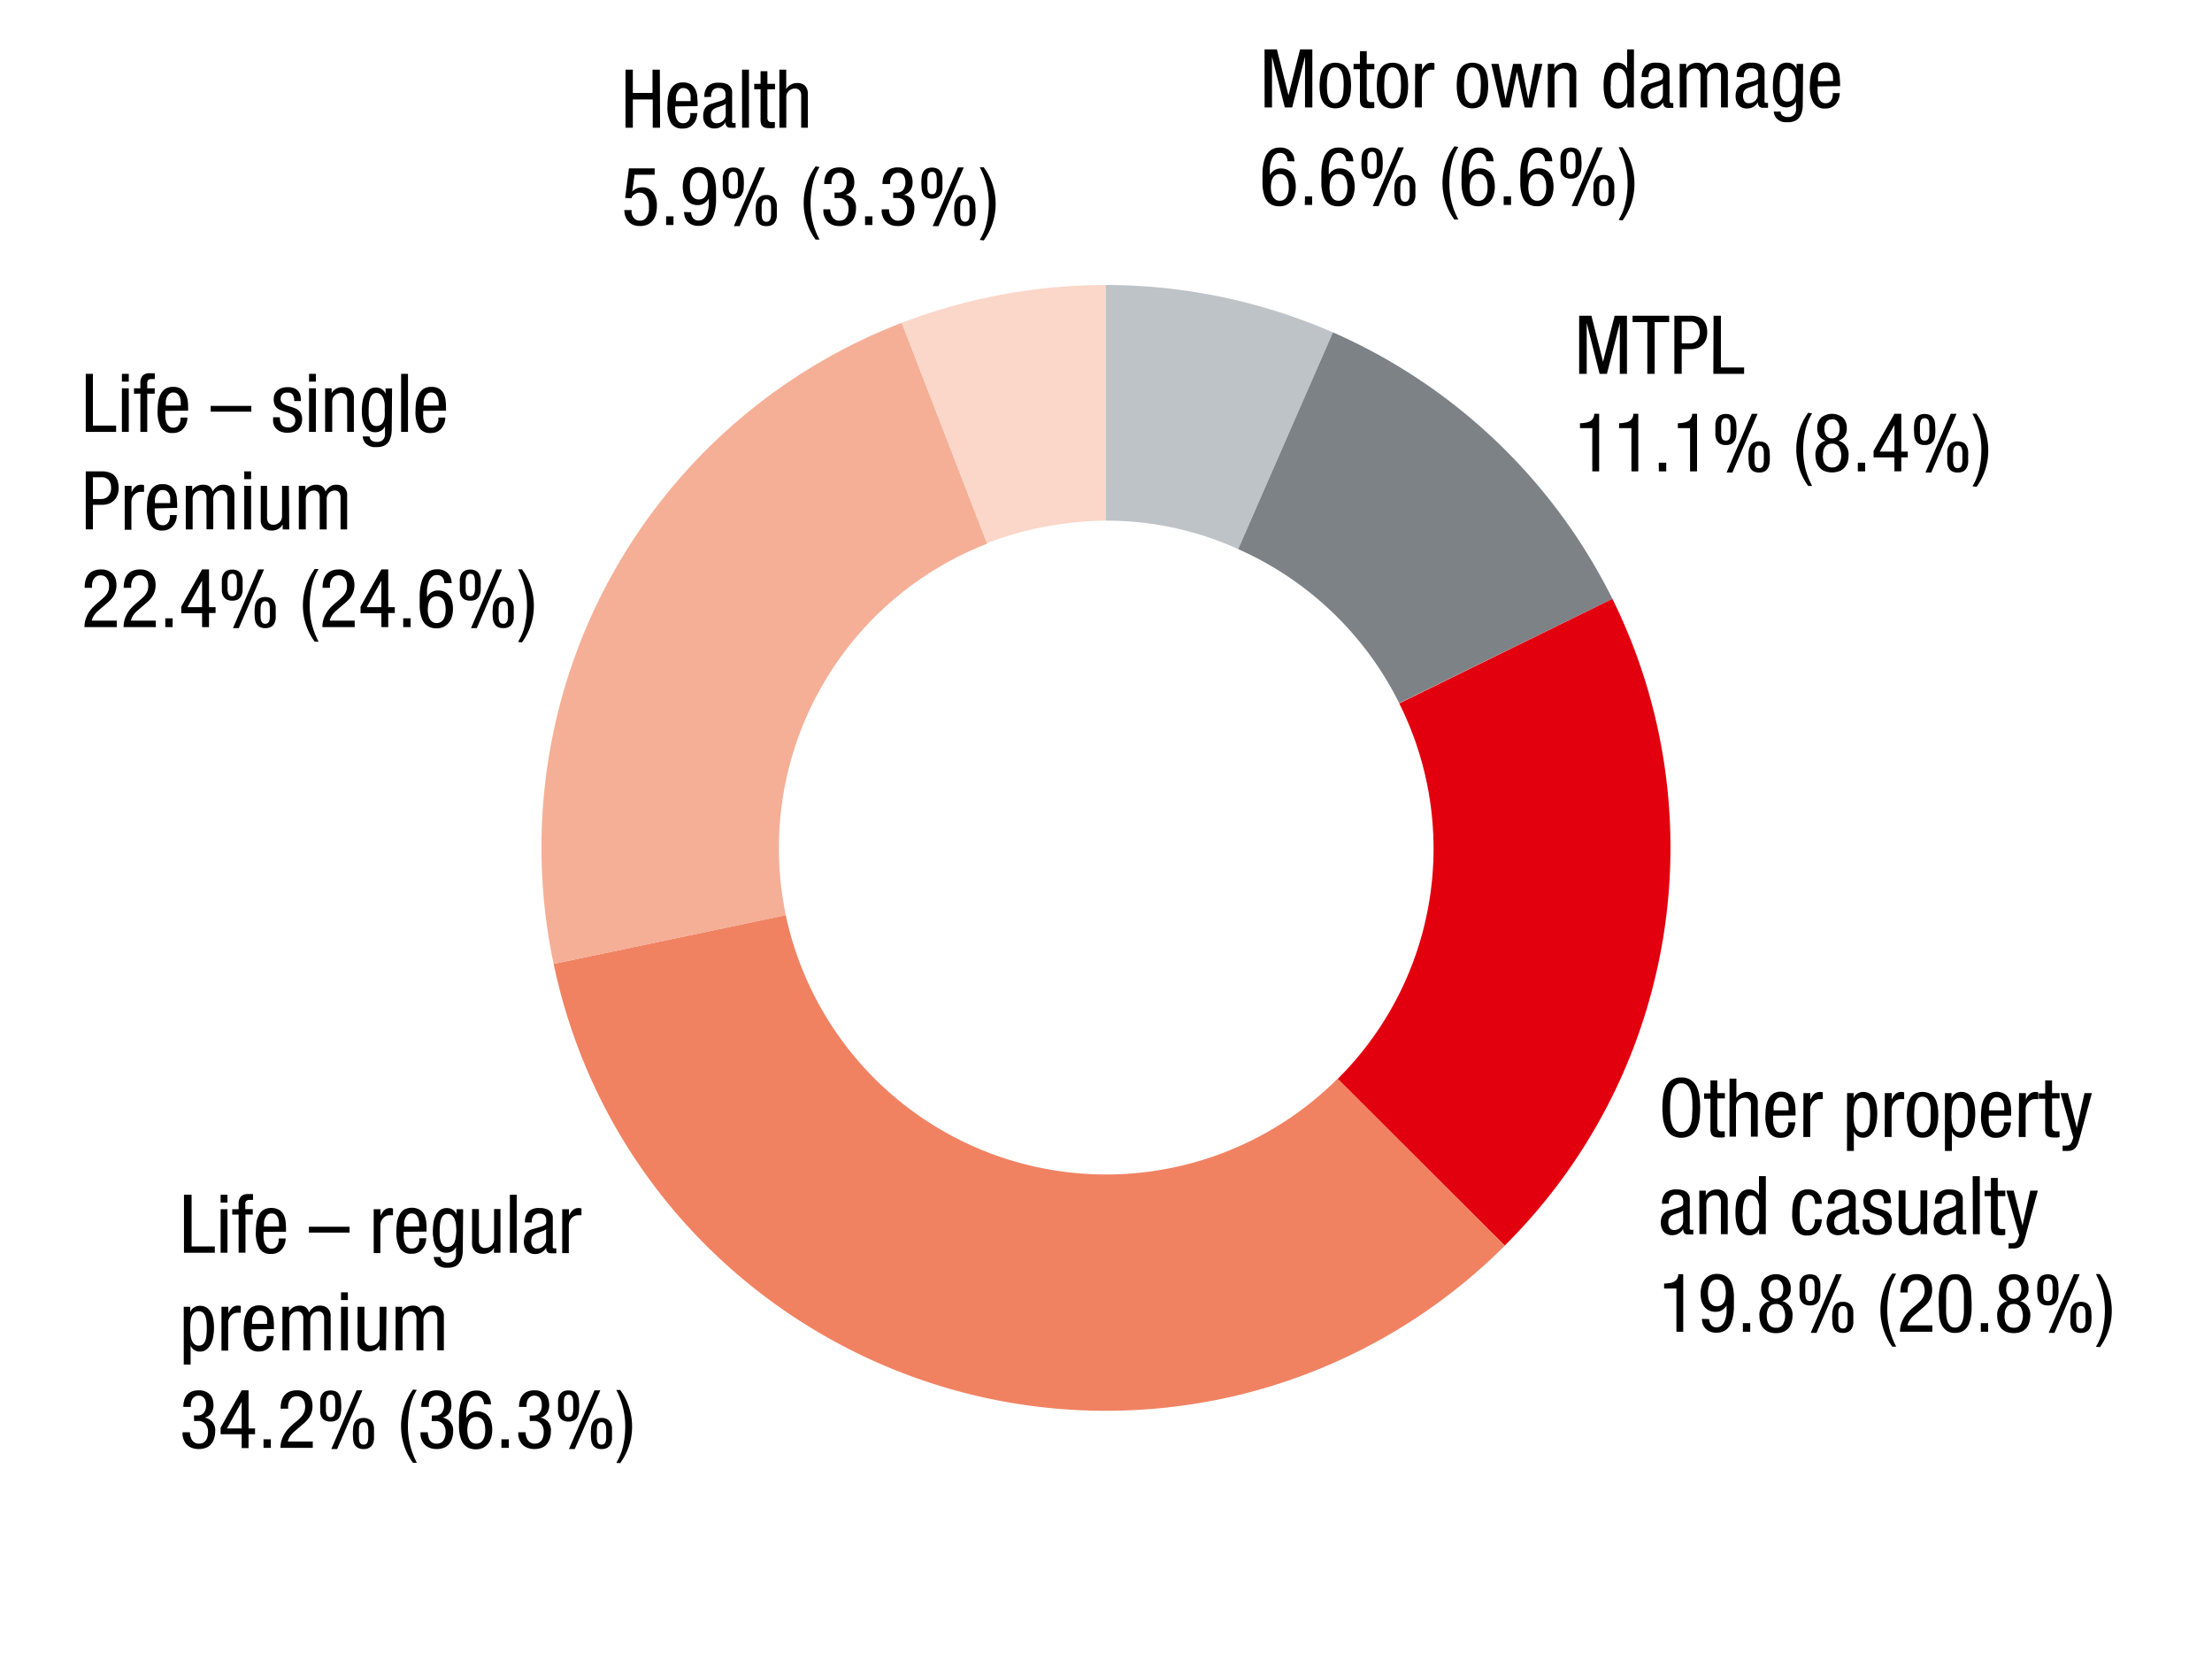
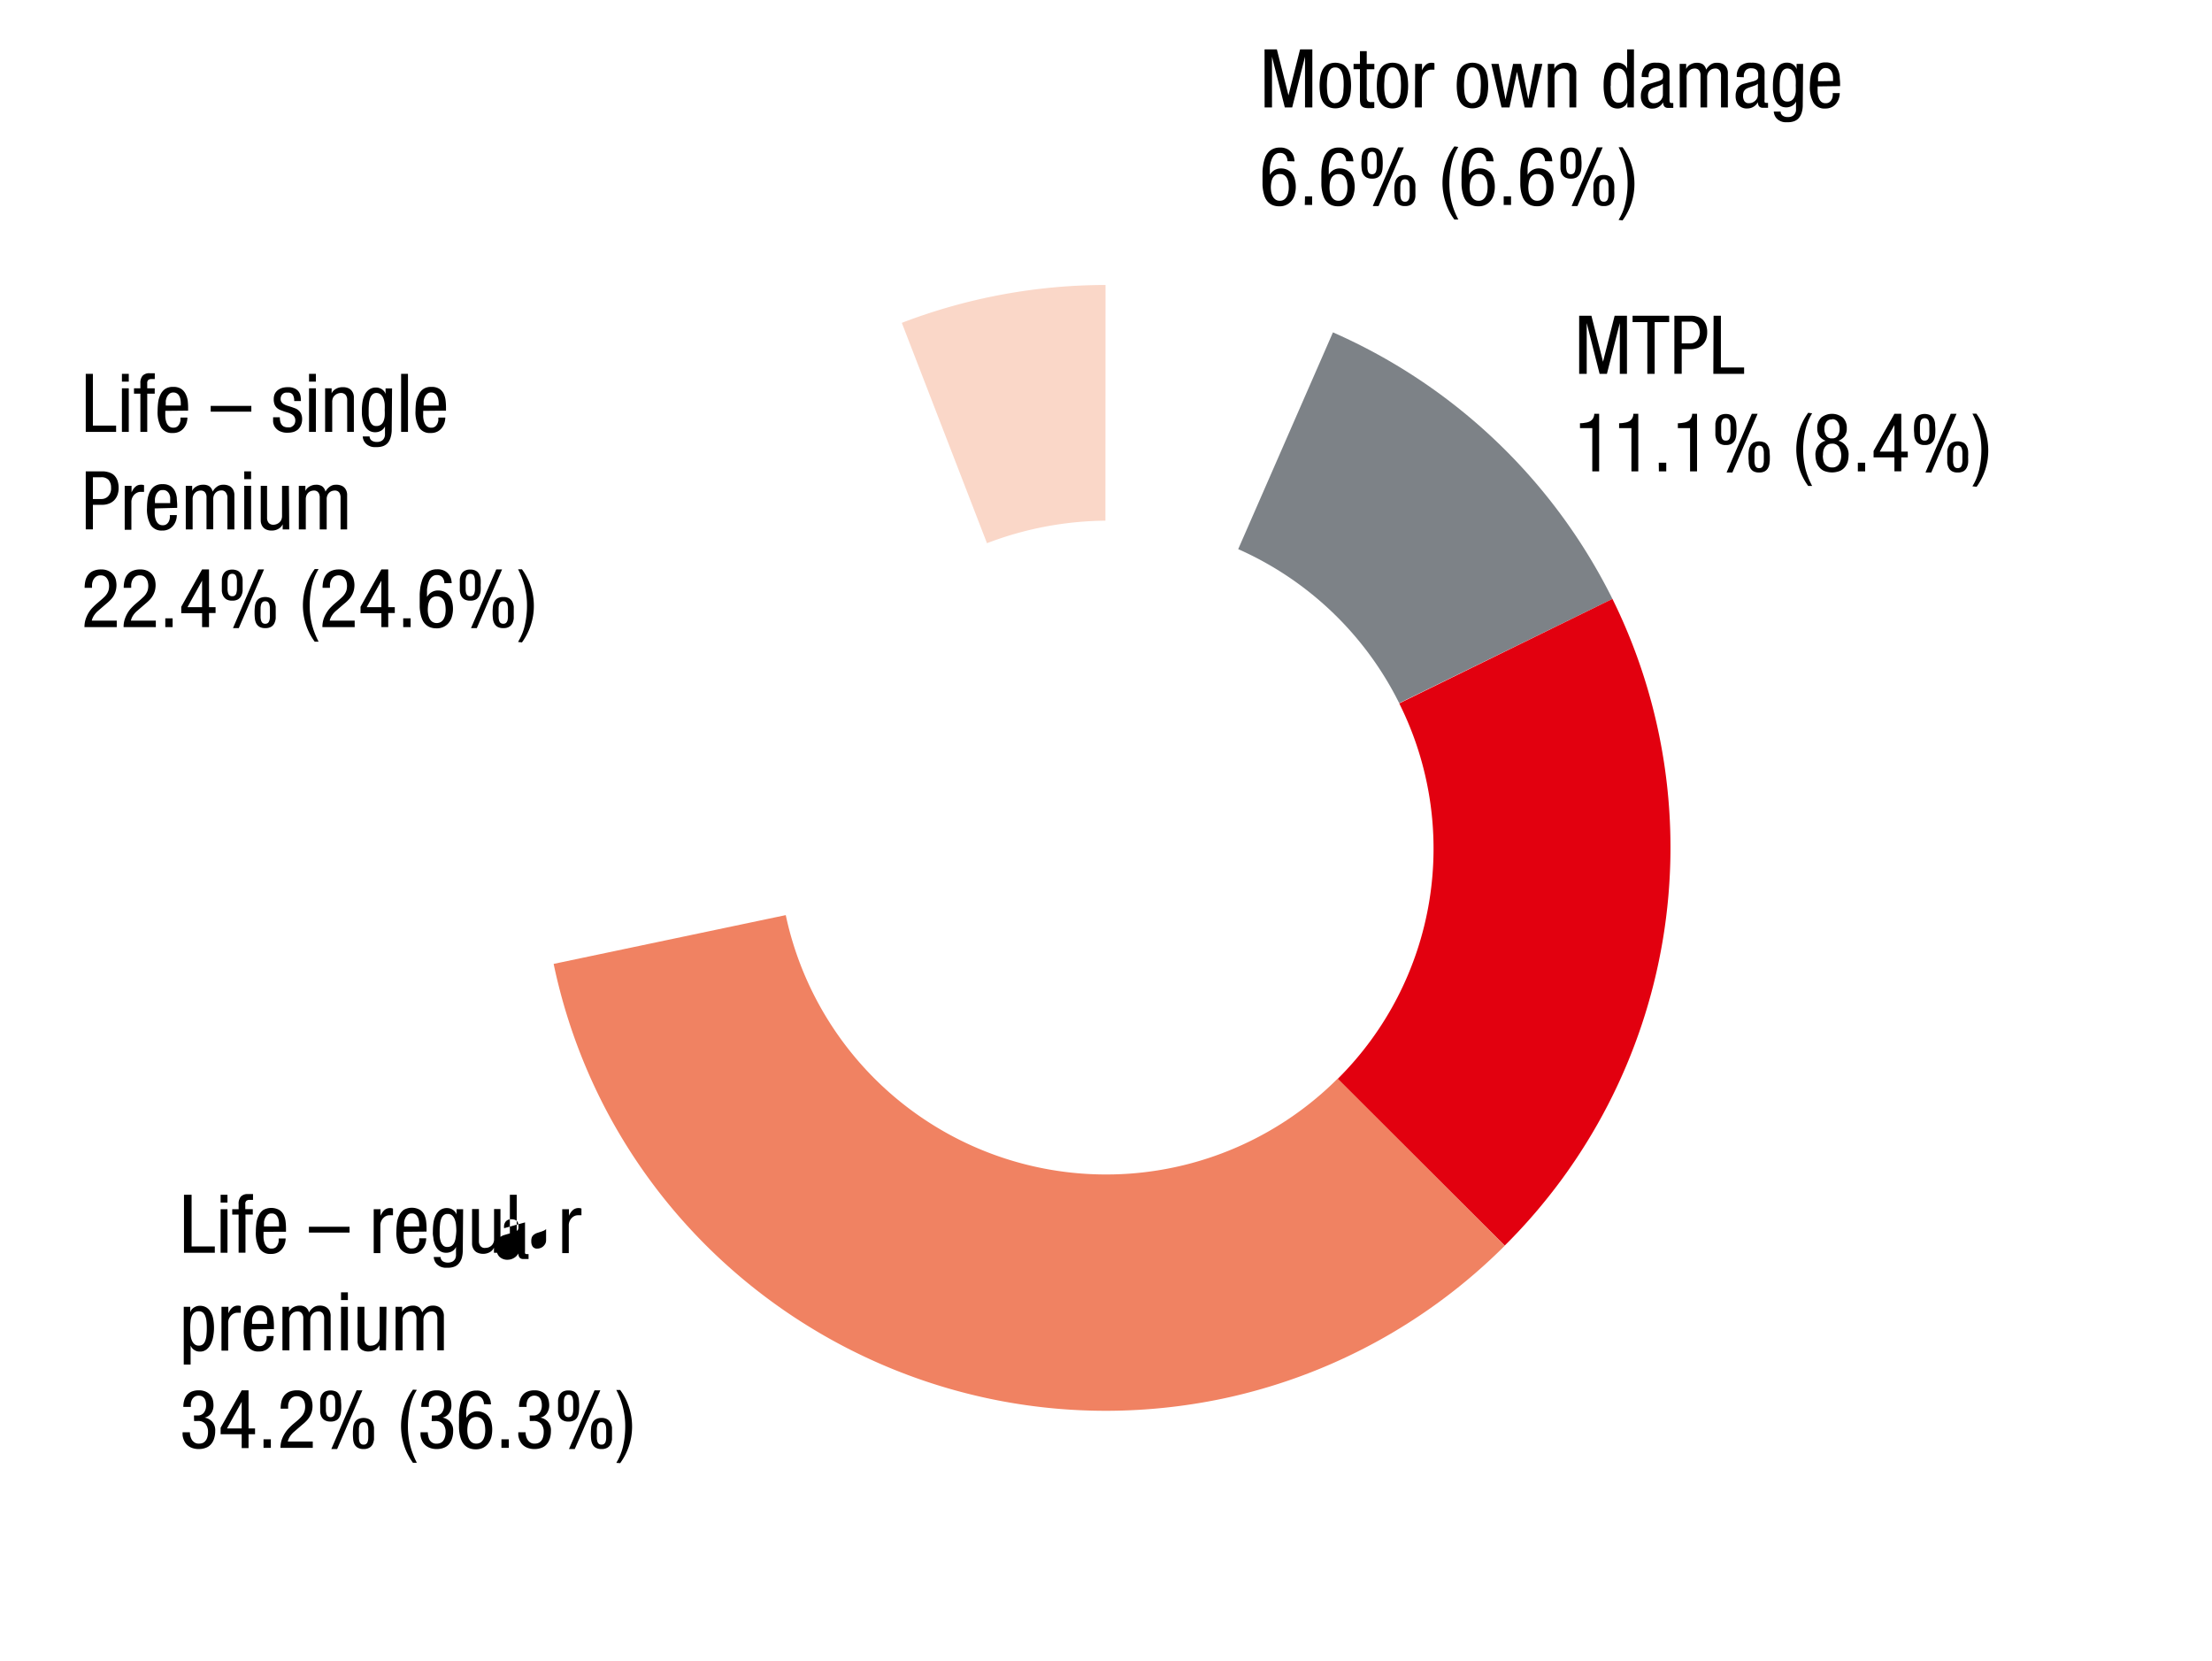
<svg xmlns="http://www.w3.org/2000/svg" viewBox="0 0 381 286">
  <defs>
    <clipPath id="a">
      <path fill="none" d="M85.56 46.22h208.28v201.76H85.56z" />
    </clipPath>
  </defs>
  <g fill-rule="evenodd">
-     <path d="M229.59 57.24a98.22 98.22 0 0 0-39.17-8.16v40.59a54.66 54.66 0 0 1 22.85 4.9" fill="#bec3c8" />
    <path d="M277.73 103.14a97.58 97.58 0 0 0-48.14-45.9l-16.32 37.33A56.54 56.54 0 0 1 241 121.09" fill="#7d8287" />
    <g clip-path="url(#a)">
      <path d="M259.17 214.52a96.62 96.62 0 0 0 18.56-111.38l-36.72 18a55.88 55.88 0 0 1-10.61 64.67" fill="#e2000f" />
      <path d="M95.36 166c11 52.43 62.62 85.88 115.26 74.87a97.22 97.22 0 0 0 48.55-26.32l-28.77-28.79a56.42 56.42 0 0 1-95.06-28.16" fill="#f08262" />
-       <path d="M155.33 55.6A96.8 96.8 0 0 0 95.36 166l40-8.37a56.25 56.25 0 0 1 34.68-64" fill="#f5af96" />
    </g>
    <path d="M190.42 49.08a98.25 98.25 0 0 0-35.09 6.52L170 93.55a58.34 58.34 0 0 1 20.4-3.88" fill="#fad7c8" />
  </g>
  <g data-name="Text EN">
-     <path d="M113.69 22h-1.26v-4.87H109V22h-1.26V12H109v4h3.39v-4h1.26zM116.29 18.33v.94a3.49 3.49 0 0 0 .15.94 2 2 0 0 0 .42.72 1.11 1.11 0 0 0 .82.29 1.08 1.08 0 0 0 .66-.19 1.29 1.29 0 0 0 .38-.46 2 2 0 0 0 .17-.58 3.44 3.44 0 0 0 0-.51h1.21a3.47 3.47 0 0 1-.11.75 2.61 2.61 0 0 1-.38.88 2.45 2.45 0 0 1-.77.73 2.41 2.41 0 0 1-1.27.3 2.21 2.21 0 0 1-2-.95 5.54 5.54 0 0 1-.61-2.9 11.52 11.52 0 0 1 .09-1.42 4.1 4.1 0 0 1 .38-1.3 2.44 2.44 0 0 1 .82-1 2.33 2.33 0 0 1 1.39-.37 2.5 2.5 0 0 1 1.37.33 2.21 2.21 0 0 1 .75.86 3.61 3.61 0 0 1 .33 1.17c0 .43.07.85.07 1.25v.47zm2.66-.92V17a4.7 4.7 0 0 0 0-.63 2.23 2.23 0 0 0-.2-.6 1.24 1.24 0 0 0-.39-.43 1.15 1.15 0 0 0-.64-.17 1 1 0 0 0-.72.24 1.84 1.84 0 0 0-.4.57 2.63 2.63 0 0 0-.18.65 3.86 3.86 0 0 0 0 .5v.28zM121.33 16.71a2.59 2.59 0 0 1 .58-1.87 2.65 2.65 0 0 1 1.94-.59 3.11 3.11 0 0 1 1.32.22 1.62 1.62 0 0 1 .68.56 1.45 1.45 0 0 1 .25.71 5.4 5.4 0 0 1 0 .66v4.19a1.76 1.76 0 0 0 0 .42c0 .12.14.18.32.18h.18a.46.46 0 0 0 .1-.05V22h-.26a2.77 2.77 0 0 1-.42 0h-.35a.81.81 0 0 1-.33-.11.69.69 0 0 1-.27-.29 1.3 1.3 0 0 1-.12-.56 2 2 0 0 1-.78.79 1.94 1.94 0 0 1-1 .29 1.89 1.89 0 0 1-1.55-.59 2.38 2.38 0 0 1-.5-1.59 2.39 2.39 0 0 1 .35-1.33 1.86 1.86 0 0 1 1.07-.74l1.59-.48a2.44 2.44 0 0 0 .49-.2.85.85 0 0 0 .26-.23.75.75 0 0 0 .09-.3v-.4c0-.74-.4-1.11-1.21-1.11a1.26 1.26 0 0 0-.75.19 1 1 0 0 0-.37.44 1.59 1.59 0 0 0-.15.5V16.69zm3.67 1.15a1.47 1.47 0 0 1-.42.28l-.54.2-.56.18a2.28 2.28 0 0 0-.47.22 1.35 1.35 0 0 0-.42.44 1.52 1.52 0 0 0-.14.75 1.74 1.74 0 0 0 .22.94.93.93 0 0 0 .83.35 1.51 1.51 0 0 0 .56-.11 1.72 1.72 0 0 0 .48-.31 1.5 1.5 0 0 0 .33-.46 1.14 1.14 0 0 0 .13-.55zM127.81 12H129v10h-1.18zM131 12.26h1.18v2.18h1.31v.93h-1.31v4.81a1 1 0 0 0 .16.65.74.74 0 0 0 .61.19h.52v1l-.35.05a5 5 0 0 1-.6 0 2.68 2.68 0 0 1-.76-.09 1 1 0 0 1-.46-.28 1 1 0 0 1-.23-.47 2.54 2.54 0 0 1-.07-.65v-5.21h-1.09v-.93H131zM134.24 12h1.18v3.34a1.69 1.69 0 0 1 .32-.41 2.13 2.13 0 0 1 .45-.34 2.39 2.39 0 0 1 .52-.22 2 2 0 0 1 .52-.07 2.18 2.18 0 0 1 1.13.24 1.51 1.51 0 0 1 .57.61 2.05 2.05 0 0 1 .21.78V22H138v-5.23-.48a1.42 1.42 0 0 0-.13-.5 1 1 0 0 0-.34-.38 1 1 0 0 0-.62-.16 1.46 1.46 0 0 0-.49.09 1.37 1.37 0 0 0-.49.26 1.31 1.31 0 0 0-.36.47 1.51 1.51 0 0 0-.14.7V22h-1.18zM108.33 29h4.43v1.09h-3.47L108.9 33a1.91 1.91 0 0 1 .76-.55 2.47 2.47 0 0 1 1-.19 2.22 2.22 0 0 1 1.81.84 3.81 3.81 0 0 1 .67 2.42 5.13 5.13 0 0 1-.16 1.32 3.1 3.1 0 0 1-.5 1.07 2.43 2.43 0 0 1-.9.74 3 3 0 0 1-1.33.27 2.79 2.79 0 0 1-1.42-.31 2.52 2.52 0 0 1-.82-.76 2.42 2.42 0 0 1-.39-.91 4.24 4.24 0 0 1-.09-.76h1.26a3.64 3.64 0 0 0 0 .5 1.66 1.66 0 0 0 .21.6 1.37 1.37 0 0 0 .45.51 1.33 1.33 0 0 0 .78.21 1.29 1.29 0 0 0 .83-.26 1.78 1.78 0 0 0 .49-.65 3.25 3.25 0 0 0 .23-.84v-.83a4.45 4.45 0 0 0-.08-.81 2.56 2.56 0 0 0-.27-.72 1.46 1.46 0 0 0-.51-.51 1.42 1.42 0 0 0-.77-.2 1.32 1.32 0 0 0-.57.12 2.06 2.06 0 0 0-.44.27 1.16 1.16 0 0 0-.27.33.51.51 0 0 0-.1.25l-1.09-.06zM114.74 37.26H116v1.49h-1.27zM119.05 36.56a1.6 1.6 0 0 0 .33 1 1.14 1.14 0 0 0 1 .42 1.27 1.27 0 0 0 .69-.19 1.83 1.83 0 0 0 .48-.48 2.5 2.5 0 0 0 .29-.64A6.08 6.08 0 0 0 122 36a4.76 4.76 0 0 0 .07-.61V34.21a2 2 0 0 1-.23.33 1.87 1.87 0 0 1-.38.36 2 2 0 0 1-1.28.42 2.63 2.63 0 0 1-1.12-.23 2.33 2.33 0 0 1-.81-.65 2.74 2.74 0 0 1-.49-1 5.09 5.09 0 0 1-.16-1.28 4.87 4.87 0 0 1 .18-1.34 3.07 3.07 0 0 1 .53-1.07 2.45 2.45 0 0 1 .88-.72 2.74 2.74 0 0 1 1.22-.26 2.91 2.91 0 0 1 1.17.21 2.43 2.43 0 0 1 .82.56 2.79 2.79 0 0 1 .52.82 5.37 5.37 0 0 1 .28 1 7.28 7.28 0 0 1 .13 1.07v2.24c0 .42-.06.82-.12 1.23a6.79 6.79 0 0 1-.29 1.14 2.92 2.92 0 0 1-.53.95 2.4 2.4 0 0 1-.84.66 2.79 2.79 0 0 1-1.22.24 2.55 2.55 0 0 1-1.37-.31 2.17 2.17 0 0 1-1.07-1.5 3.49 3.49 0 0 1-.07-.57zm2.87-4.51a5.65 5.65 0 0 0-.07-.8 2.58 2.58 0 0 0-.25-.74 1.56 1.56 0 0 0-.48-.54 1.44 1.44 0 0 0-1.5 0 1.56 1.56 0 0 0-.48.54 2.57 2.57 0 0 0-.24.74 4.48 4.48 0 0 0-.07.8 5.49 5.49 0 0 0 .06.8 2.46 2.46 0 0 0 .23.74 1.29 1.29 0 0 0 1.25.76 1.36 1.36 0 0 0 .79-.21 1.4 1.4 0 0 0 .47-.55 2.46 2.46 0 0 0 .22-.74 5.52 5.52 0 0 0 .07-.8zM126.29 34.21a2 2 0 0 1-1-.22 1.47 1.47 0 0 1-.56-.6 2.72 2.72 0 0 1-.24-.85v-1-1a2.79 2.79 0 0 1 .24-.86 1.51 1.51 0 0 1 .56-.59 1.86 1.86 0 0 1 1-.23 1.9 1.9 0 0 1 1 .23 1.48 1.48 0 0 1 .55.59 2.33 2.33 0 0 1 .24.86 10.33 10.33 0 0 1 0 2 2.28 2.28 0 0 1-.24.85 1.44 1.44 0 0 1-.55.6 2 2 0 0 1-1 .22zm0-.76a.69.69 0 0 0 .47-.14.77.77 0 0 0 .24-.39 2.5 2.5 0 0 0 .1-.61v-.79-.79a2.5 2.5 0 0 0-.1-.61.77.77 0 0 0-.24-.39.75.75 0 0 0-.47-.14.72.72 0 0 0-.46.14.85.85 0 0 0-.25.39 2.54 2.54 0 0 0-.09.61v1.58a2.54 2.54 0 0 0 .09.61.85.85 0 0 0 .25.39.67.67 0 0 0 .46.14zm4.48-4.62h1l-4.37 10.11h-1zM132 38.94a1.9 1.9 0 0 1-1-.22 1.44 1.44 0 0 1-.55-.6 2.22 2.22 0 0 1-.24-.85c0-.32-.05-.66-.05-1s0-.68.05-1a2.33 2.33 0 0 1 .24-.87 1.48 1.48 0 0 1 .55-.59 1.9 1.9 0 0 1 1-.22 1.86 1.86 0 0 1 1 .22 1.51 1.51 0 0 1 .56.59 2.53 2.53 0 0 1 .24.87v2a2.42 2.42 0 0 1-.24.85 1.47 1.47 0 0 1-.56.6 1.86 1.86 0 0 1-1 .22zm0-.75a.67.67 0 0 0 .46-.15.85.85 0 0 0 .25-.39 3 3 0 0 0 .1-.61v-.79-.79a3.1 3.1 0 0 0-.1-.61.91.91 0 0 0-.25-.39.72.72 0 0 0-.46-.14.75.75 0 0 0-.47.14.81.81 0 0 0-.24.39 2.5 2.5 0 0 0-.1.61v1.58a2.42 2.42 0 0 0 .1.61.77.77 0 0 0 .24.39.7.7 0 0 0 .47.15zM141.16 28.75a9.55 9.55 0 0 0-1.2 3 15.52 15.52 0 0 0-.35 3.27 13.69 13.69 0 0 0 .38 3.24 13.4 13.4 0 0 0 1.17 3h-.68a10.26 10.26 0 0 1-1.53-3 10.73 10.73 0 0 1 0-6.6 10.71 10.71 0 0 1 1.53-3zM143.74 33.16h.61a1.3 1.3 0 0 0 1.13-.5 2.12 2.12 0 0 0 .36-1.25 3.31 3.31 0 0 0-.06-.64 1.63 1.63 0 0 0-.22-.52 1 1 0 0 0-.39-.36 1.2 1.2 0 0 0-.59-.13 1.32 1.32 0 0 0-.76.2 1.44 1.44 0 0 0-.42.5 2.1 2.1 0 0 0-.18.63 4.41 4.41 0 0 0 0 .6h-1.26a4.23 4.23 0 0 1 .15-1.16 2.3 2.3 0 0 1 .48-.9 2.16 2.16 0 0 1 .82-.59 3 3 0 0 1 1.18-.21 2.9 2.9 0 0 1 1.27.25 2.08 2.08 0 0 1 .79.62 2.18 2.18 0 0 1 .39.83 4 4 0 0 1 .11.88 2.52 2.52 0 0 1-.37 1.34 1.81 1.81 0 0 1-1.18.79 2.39 2.39 0 0 1 1.34.71 2.24 2.24 0 0 1 .5 1.6 4.35 4.35 0 0 1-.17 1.23 2.78 2.78 0 0 1-.52 1 2.28 2.28 0 0 1-.88.63 3.21 3.21 0 0 1-1.25.22 3.42 3.42 0 0 1-1.14-.17 3 3 0 0 1-.77-.44 2.16 2.16 0 0 1-.5-.6 3.2 3.2 0 0 1-.28-.64 2.54 2.54 0 0 1-.11-.55v-.48H143a2.71 2.71 0 0 0 .09.68 2 2 0 0 0 .28.64 1.32 1.32 0 0 0 .48.46 1.36 1.36 0 0 0 .71.18 1.81 1.81 0 0 0 .55-.09 1.16 1.16 0 0 0 .5-.31A1.47 1.47 0 0 0 146 37a3 3 0 0 0 .15-1 2 2 0 0 0-.43-1.38 1.68 1.68 0 0 0-1.35-.51h-.62zM149 37.26h1.26v1.49H149zM153.84 33.16h.61a1.32 1.32 0 0 0 1.14-.5 2.12 2.12 0 0 0 .36-1.25 2.67 2.67 0 0 0-.07-.64 1.89 1.89 0 0 0-.21-.52 1.12 1.12 0 0 0-.39-.36 1.48 1.48 0 0 0-1.35.07 1.44 1.44 0 0 0-.42.5 1.85 1.85 0 0 0-.19.63v.6H152a4.23 4.23 0 0 1 .15-1.16 2.59 2.59 0 0 1 .48-.9 2.24 2.24 0 0 1 .82-.59 3.05 3.05 0 0 1 1.19-.21 2.93 2.93 0 0 1 1.27.25 2.13 2.13 0 0 1 .78.62 2.06 2.06 0 0 1 .4.83 4 4 0 0 1 .1.88 2.43 2.43 0 0 1-.37 1.34 1.81 1.81 0 0 1-1.17.79 2.39 2.39 0 0 1 1.34.71 2.29 2.29 0 0 1 .5 1.6 4 4 0 0 1-.18 1.23 2.78 2.78 0 0 1-.52 1 2.28 2.28 0 0 1-.88.63 3.16 3.16 0 0 1-1.24.22 3.42 3.42 0 0 1-1.14-.17 2.89 2.89 0 0 1-.78-.44 2.16 2.16 0 0 1-.5-.6 3.14 3.14 0 0 1-.27-.64 2.54 2.54 0 0 1-.11-.55 2.71 2.71 0 0 1 0-.36v-.12h1.26a2.71 2.71 0 0 0 .09.68 2.17 2.17 0 0 0 .27.64 1.44 1.44 0 0 0 .49.46 1.31 1.31 0 0 0 .71.18 1.79 1.79 0 0 0 .54-.09 1.06 1.06 0 0 0 .5-.31 1.59 1.59 0 0 0 .37-.62 3 3 0 0 0 .14-1 2 2 0 0 0-.43-1.38 1.64 1.64 0 0 0-1.34-.51h-.63zM160.54 34.21a2 2 0 0 1-1-.22 1.44 1.44 0 0 1-.55-.6 2.28 2.28 0 0 1-.24-.85c0-.33-.05-.66-.05-1s0-.68.05-1a2.33 2.33 0 0 1 .24-.86 1.48 1.48 0 0 1 .55-.59 2.29 2.29 0 0 1 2 0 1.56 1.56 0 0 1 .55.59 2.33 2.33 0 0 1 .24.86v2a2.28 2.28 0 0 1-.24.85 1.51 1.51 0 0 1-.55.6 2 2 0 0 1-1 .22zm0-.76a.65.65 0 0 0 .46-.14.78.78 0 0 0 .25-.39 3.1 3.1 0 0 0 .1-.61v-.79-.79a3.1 3.1 0 0 0-.1-.61.78.78 0 0 0-.25-.39.83.83 0 0 0-.92 0 .72.72 0 0 0-.25.39 3.1 3.1 0 0 0-.1.61v1.58a3.1 3.1 0 0 0 .1.61.72.72 0 0 0 .25.39.65.65 0 0 0 .46.14zm4.46-4.62h1l-4.35 10.11h-1zm1.2 10.11a1.86 1.86 0 0 1-1-.22 1.47 1.47 0 0 1-.56-.6 2.65 2.65 0 0 1-.24-.85c0-.32-.05-.66-.05-1s0-.68.05-1a2.77 2.77 0 0 1 .24-.87 1.51 1.51 0 0 1 .56-.59 1.86 1.86 0 0 1 1-.22 1.9 1.9 0 0 1 1 .22 1.48 1.48 0 0 1 .55.59 2.33 2.33 0 0 1 .24.87c0 .32.05.66.05 1s0 .7-.05 1a2.22 2.22 0 0 1-.24.85 1.44 1.44 0 0 1-.55.6 1.9 1.9 0 0 1-.98.22zm0-.75a.7.7 0 0 0 .47-.15.77.77 0 0 0 .24-.39A2.42 2.42 0 0 0 167 37v-.79-.79a2.5 2.5 0 0 0-.1-.61.81.81 0 0 0-.24-.39.75.75 0 0 0-.47-.14.72.72 0 0 0-.46.14.91.91 0 0 0-.25.39 2.54 2.54 0 0 0-.09.61V37a2.46 2.46 0 0 0 .09.61.85.85 0 0 0 .25.39.67.67 0 0 0 .49.19zM168.76 41.32a9.55 9.55 0 0 0 1.2-3 15.5 15.5 0 0 0 .35-3.26 13.71 13.71 0 0 0-.38-3.25 13.4 13.4 0 0 0-1.17-3h.68a10.26 10.26 0 0 1 1.53 3 11 11 0 0 1 .52 3.31 10.83 10.83 0 0 1-.52 3.29 10.71 10.71 0 0 1-1.53 3zM289.59 185.56a2.75 2.75 0 0 1 1.67.46 3 3 0 0 1 1 1.19 5.47 5.47 0 0 1 .46 1.68 14.63 14.63 0 0 1 0 3.74 5.4 5.4 0 0 1-.46 1.67 3 3 0 0 1-1 1.19 3.26 3.26 0 0 1-3.34 0 3 3 0 0 1-1-1.19 5.41 5.41 0 0 1-.47-1.67 15.95 15.95 0 0 1 0-3.74 5.47 5.47 0 0 1 .47-1.68 3 3 0 0 1 1-1.19 2.75 2.75 0 0 1 1.67-.46zm0 1a1.53 1.53 0 0 0-1 .33 2.11 2.11 0 0 0-.59.89 5 5 0 0 0-.27 1.33c-.05.51-.07 1.06-.07 1.63s0 1.13.07 1.64a5 5 0 0 0 .27 1.33 2.11 2.11 0 0 0 .59.89 1.53 1.53 0 0 0 1 .33 1.56 1.56 0 0 0 1-.33 2.21 2.21 0 0 0 .59-.89 5 5 0 0 0 .27-1.33c0-.51.06-1.06.06-1.64s0-1.12-.06-1.63a5 5 0 0 0-.27-1.33 2.21 2.21 0 0 0-.59-.89 1.56 1.56 0 0 0-1-.32zM294.61 186.06h1.18v2.19h1.31v.92h-1.31V194a1 1 0 0 0 .16.64.74.74 0 0 0 .61.2h.52v1l-.35.06a5 5 0 0 1-.6 0 2.68 2.68 0 0 1-.76-.09 1 1 0 0 1-.46-.28 1.09 1.09 0 0 1-.23-.47 2.54 2.54 0 0 1-.07-.65v-5.18h-1.09v-.92h1.09zM297.9 185.76h1.18v3.34a1.56 1.56 0 0 1 .32-.42 2.36 2.36 0 0 1 .45-.33 2.21 2.21 0 0 1 1-.3 2.08 2.08 0 0 1 1.13.25 1.45 1.45 0 0 1 .57.61 2.05 2.05 0 0 1 .21.77v6.07h-1.18v-5.18a3.94 3.94 0 0 0 0-.47 1.37 1.37 0 0 0-.13-.5 1.14 1.14 0 0 0-.34-.39 1.09 1.09 0 0 0-.62-.15 1.73 1.73 0 0 0-.49.08 1.57 1.57 0 0 0-.49.27 1.31 1.31 0 0 0-.36.47 1.47 1.47 0 0 0-.14.69v5.18h-1.11zM305.41 192.14v.94a3.49 3.49 0 0 0 .15.94 2 2 0 0 0 .42.72 1.11 1.11 0 0 0 .82.29 1.08 1.08 0 0 0 .66-.19 1.24 1.24 0 0 0 .38-.47 1.88 1.88 0 0 0 .17-.57 3.44 3.44 0 0 0 0-.51h1.21a3.55 3.55 0 0 1-.11.75 2.83 2.83 0 0 1-.38.88 2.45 2.45 0 0 1-.77.73 2.41 2.41 0 0 1-1.27.3 2.21 2.21 0 0 1-2-.95 5.54 5.54 0 0 1-.61-2.9 11.4 11.4 0 0 1 .09-1.42 4 4 0 0 1 .38-1.3 2.54 2.54 0 0 1 .82-1 2.41 2.41 0 0 1 1.39-.37 2.44 2.44 0 0 1 1.36.34 2.1 2.1 0 0 1 .76.86 3.37 3.37 0 0 1 .32 1.17 10.71 10.71 0 0 1 .07 1.25v.47zm2.66-.92v-.41a4.85 4.85 0 0 0-.05-.64 2.28 2.28 0 0 0-.2-.59 1.38 1.38 0 0 0-.39-.44 1.15 1.15 0 0 0-.64-.16 1 1 0 0 0-.72.24 1.6 1.6 0 0 0-.4.57 2.52 2.52 0 0 0-.18.65 3.86 3.86 0 0 0 0 .5v.28zM310.63 188.25h1.18v1.12a4.68 4.68 0 0 1 .28-.5 2 2 0 0 1 .34-.42 1.4 1.4 0 0 1 .44-.29 1.48 1.48 0 0 1 .57-.11 1.13 1.13 0 0 1 .52.09v1.15h-.63a1.34 1.34 0 0 0-.49.1 1.45 1.45 0 0 0-.5.33 1.75 1.75 0 0 0-.39.55 1.78 1.78 0 0 0-.16.8v4.74h-1.18zM318.15 188.25h1.12v.92a1.55 1.55 0 0 1 .2-.41 1.59 1.59 0 0 1 .37-.36 2.17 2.17 0 0 1 .48-.25 1.81 1.81 0 0 1 .58-.1 2.17 2.17 0 0 1 1.13.28 2.14 2.14 0 0 1 .76.79 3.61 3.61 0 0 1 .43 1.2 8.83 8.83 0 0 1 0 2.9 4.94 4.94 0 0 1-.38 1.32 2.87 2.87 0 0 1-.76 1 1.78 1.78 0 0 1-1.2.4 1.67 1.67 0 0 1-.94-.28 1.59 1.59 0 0 1-.63-.77v3.32h-1.18zm1.11 3.75c0 .37 0 .72.05 1.07a3.39 3.39 0 0 0 .23 1 1.72 1.72 0 0 0 .45.67 1.13 1.13 0 0 0 .77.25 1.05 1.05 0 0 0 .67-.21 1.42 1.42 0 0 0 .41-.6 3.77 3.77 0 0 0 .22-1 12.5 12.5 0 0 0 .06-1.3 9.77 9.77 0 0 0-.06-1.13 3.31 3.31 0 0 0-.22-.89 1.41 1.41 0 0 0-.41-.58 1.11 1.11 0 0 0-.67-.2 1.23 1.23 0 0 0-.78.22 1.43 1.43 0 0 0-.45.61 3.34 3.34 0 0 0-.22.93c-.03.34-.05.73-.05 1.16zM324.65 188.25h1.18v1.12a4.68 4.68 0 0 1 .28-.5 2 2 0 0 1 .34-.42 1.4 1.4 0 0 1 .44-.29 1.48 1.48 0 0 1 .57-.11 1.13 1.13 0 0 1 .52.09v1.15h-.63a1.34 1.34 0 0 0-.49.1 1.45 1.45 0 0 0-.5.33 1.75 1.75 0 0 0-.39.55 1.78 1.78 0 0 0-.16.8v4.74h-1.18zM328.44 192a9.06 9.06 0 0 1 .12-1.51 3.61 3.61 0 0 1 .42-1.25 2.26 2.26 0 0 1 .82-.86 2.91 2.91 0 0 1 2.69 0 2.26 2.26 0 0 1 .82.86 3.61 3.61 0 0 1 .42 1.25 9.56 9.56 0 0 1 0 3 3.67 3.67 0 0 1-.42 1.26 2.62 2.62 0 0 1-.83.86 2.54 2.54 0 0 1-1.33.32 2.62 2.62 0 0 1-1.35-.32 2.41 2.41 0 0 1-.82-.86 3.67 3.67 0 0 1-.42-1.26 9.06 9.06 0 0 1-.12-1.49zm2.68 3a1.12 1.12 0 0 0 .74-.25 1.63 1.63 0 0 0 .46-.66 3.57 3.57 0 0 0 .22-1v-1.16-1.15a3.75 3.75 0 0 0-.22-1 1.57 1.57 0 0 0-.44-.66 1.17 1.17 0 0 0-.76-.24 1 1 0 0 0-.72.24 1.65 1.65 0 0 0-.43.66 3.75 3.75 0 0 0-.22 1c0 .36-.05.75-.05 1.15s0 .8.05 1.16a4 4 0 0 0 .21 1 1.58 1.58 0 0 0 .43.66 1.09 1.09 0 0 0 .73.25zM335 188.25h1.13v.92a1.33 1.33 0 0 1 .21-.41 1.75 1.75 0 0 1 .36-.36 2.51 2.51 0 0 1 .49-.25 1.75 1.75 0 0 1 .57-.1 2 2 0 0 1 1.9 1.07 3.84 3.84 0 0 1 .42 1.2 8.16 8.16 0 0 1 .14 1.54 9.44 9.44 0 0 1-.11 1.36 5.34 5.34 0 0 1-.39 1.32 2.73 2.73 0 0 1-.75 1 1.8 1.8 0 0 1-1.21.4 1.67 1.67 0 0 1-.94-.28 1.59 1.59 0 0 1-.63-.77v3.32H335zm1.11 3.75a9.33 9.33 0 0 0 .06 1.07 3.39 3.39 0 0 0 .22 1 1.64 1.64 0 0 0 .46.67 1.11 1.11 0 0 0 .76.25 1.05 1.05 0 0 0 .67-.21 1.44 1.44 0 0 0 .42-.6 3.8 3.8 0 0 0 .21-1 12.5 12.5 0 0 0 .06-1.3 9.77 9.77 0 0 0-.06-1.13 3.33 3.33 0 0 0-.21-.89 1.43 1.43 0 0 0-.42-.58 1.11 1.11 0 0 0-.67-.2 1.26 1.26 0 0 0-.78.22 1.43 1.43 0 0 0-.45.61 3.36 3.36 0 0 0-.21.93 10.68 10.68 0 0 0-.03 1.16zM342.54 192.14v.94a3.93 3.93 0 0 0 .16.94 1.72 1.72 0 0 0 .42.72 1.11 1.11 0 0 0 .82.29 1.12 1.12 0 0 0 .66-.19 1.34 1.34 0 0 0 .38-.47 2.21 2.21 0 0 0 .17-.57v-.51h1.21a3.55 3.55 0 0 1-.11.75 2.64 2.64 0 0 1-.39.88 2.26 2.26 0 0 1-.77.73 2.4 2.4 0 0 1-1.26.3 2.2 2.2 0 0 1-2-.95 5.45 5.45 0 0 1-.61-2.9 11.4 11.4 0 0 1 .09-1.42 4 4 0 0 1 .38-1.3 2.51 2.51 0 0 1 .81-1 2.86 2.86 0 0 1 2.76 0 2.1 2.1 0 0 1 .76.86 3.61 3.61 0 0 1 .32 1.17 10.71 10.71 0 0 1 .07 1.25v.47zm2.67-.92v-.41a3.63 3.63 0 0 0-.06-.64 1.72 1.72 0 0 0-.2-.59 1.17 1.17 0 0 0-.39-.44 1.09 1.09 0 0 0-.63-.16 1 1 0 0 0-.72.24 1.63 1.63 0 0 0-.41.57 2.52 2.52 0 0 0-.18.65v.78zM347.76 188.25h1.18v1.12a3.38 3.38 0 0 1 .27-.5 2.06 2.06 0 0 1 .35-.42 1.42 1.42 0 0 1 1-.4 1.18 1.18 0 0 1 .52.09v1.15h-.63a1.35 1.35 0 0 0-.5.1 1.51 1.51 0 0 0-.49.33 1.78 1.78 0 0 0-.4.55 1.93 1.93 0 0 0-.16.8v4.74h-1.18zM352.27 186.06h1.18v2.19h1.3v.92h-1.3V194a1.06 1.06 0 0 0 .15.64.76.76 0 0 0 .62.2h.52v1l-.35.06a5 5 0 0 1-.61 0 2.56 2.56 0 0 1-.75-.09 1 1 0 0 1-.47-.28 1.09 1.09 0 0 1-.23-.47 3.13 3.13 0 0 1-.06-.65v-5.18h-1.1v-.92h1.1zM354.92 188.25h1.26l1.53 6 1.33-6h1.27l-2.18 8a7.14 7.14 0 0 1-.24.74 2.19 2.19 0 0 1-.34.62 1.64 1.64 0 0 1-.56.44 2.11 2.11 0 0 1-.87.16H355.27v-.92a4.25 4.25 0 0 0 .69 0 .82.82 0 0 0 .61-.21 1.41 1.41 0 0 0 .31-.52l.23-.65zM286.28 207.32a2.53 2.53 0 0 1 .59-1.87 2.61 2.61 0 0 1 1.93-.6 3.1 3.1 0 0 1 1.32.23 1.55 1.55 0 0 1 .68.56 1.45 1.45 0 0 1 .25.7 5.56 5.56 0 0 1 0 .67v4.18a1.76 1.76 0 0 0 0 .42c0 .13.14.19.33.19h.17l.11-.05v.84h-.27a2.77 2.77 0 0 1-.42 0h-.35a.79.79 0 0 1-.33-.1.69.69 0 0 1-.27-.29 1.33 1.33 0 0 1-.12-.56 1.91 1.91 0 0 1-.78.79 2 2 0 0 1-1 .29 1.93 1.93 0 0 1-1.55-.59 2.39 2.39 0 0 1-.5-1.6 2.36 2.36 0 0 1 .35-1.32 1.87 1.87 0 0 1 1.07-.75l1.59-.47a2.78 2.78 0 0 0 .5-.21.7.7 0 0 0 .25-.23.66.66 0 0 0 .09-.29v-.41c0-.73-.4-1.1-1.2-1.1a1.22 1.22 0 0 0-.75.19 1.06 1.06 0 0 0-.38.44 1.35 1.35 0 0 0-.14.49 2.74 2.74 0 0 0 0 .35v.07zm3.63 1.14a1.31 1.31 0 0 1-.42.29c-.17.07-.35.14-.54.2l-.56.18a1.79 1.79 0 0 0-.46.22 1.29 1.29 0 0 0-.43.44 1.64 1.64 0 0 0-.14.75 1.6 1.6 0 0 0 .23.93.89.89 0 0 0 .82.36 1.34 1.34 0 0 0 .56-.12 1.37 1.37 0 0 0 .48-.31 1.67 1.67 0 0 0 .34-.45 1.3 1.3 0 0 0 .12-.55zM292.69 205.05h1.12v.88a1.73 1.73 0 0 1 .76-.8 2.28 2.28 0 0 1 1.07-.28 2.14 2.14 0 0 1 1.14.25 1.5 1.5 0 0 1 .59.61 1.9 1.9 0 0 1 .22.77v6.07h-1.18v-5.18a3.94 3.94 0 0 0 0-.47 1.2 1.2 0 0 0-.13-.5 1 1 0 0 0-.28-.4 1.08 1.08 0 0 0-.61-.15 1.8 1.8 0 0 0-.5.08 1.57 1.57 0 0 0-.49.27 1.31 1.31 0 0 0-.36.47 1.6 1.6 0 0 0-.14.69v5.18h-1.18zM304.14 212.55H303v-.92a1.2 1.2 0 0 1-.2.41 1.41 1.41 0 0 1-.37.36 2.17 2.17 0 0 1-.48.25 1.57 1.57 0 0 1-.58.1 2.11 2.11 0 0 1-1.13-.29 2.25 2.25 0 0 1-.76-.8 3.91 3.91 0 0 1-.43-1.25 8.82 8.82 0 0 1-.13-1.61 11.87 11.87 0 0 1 .07-1.28 4.37 4.37 0 0 1 .31-1.28 2.75 2.75 0 0 1 .72-1 1.93 1.93 0 0 1 1.27-.4 2 2 0 0 1 1 .28 1.63 1.63 0 0 1 .68.77v-3.34h1.18zm-4-3.75a11.32 11.32 0 0 0 .06 1.22 3.55 3.55 0 0 0 .22.92 1.38 1.38 0 0 0 .42.59 1 1 0 0 0 .66.21 1.23 1.23 0 0 0 .77-.22 1.28 1.28 0 0 0 .46-.6 3.51 3.51 0 0 0 .27-.92v-1.18-1.07a3.6 3.6 0 0 0-.22-.94 1.81 1.81 0 0 0-.46-.68 1.13 1.13 0 0 0-.77-.25 1 1 0 0 0-.66.21 1.38 1.38 0 0 0-.42.59 3.55 3.55 0 0 0-.22.92 11.32 11.32 0 0 0-.08 1.2zM312.63 207.33a2.48 2.48 0 0 0-.06-.54 1.93 1.93 0 0 0-.19-.51 1.05 1.05 0 0 0-.93-.5 1.39 1.39 0 0 0-.53.1 1 1 0 0 0-.47.42 2.82 2.82 0 0 0-.33.95 8.7 8.7 0 0 0-.13 1.63v.87a3.85 3.85 0 0 0 .15 1 2.1 2.1 0 0 0 .43.78 1 1 0 0 0 .81.33 1 1 0 0 0 .61-.19 1.38 1.38 0 0 0 .38-.45 2 2 0 0 0 .18-.6 3.59 3.59 0 0 0 .05-.64h1.18a4 4 0 0 1-.12.94 2.79 2.79 0 0 1-.4.9 2.45 2.45 0 0 1-.77.69 2.37 2.37 0 0 1-1.18.27 2.21 2.21 0 0 1-2-.95 5.45 5.45 0 0 1-.61-2.9 11.4 11.4 0 0 1 .09-1.42 4 4 0 0 1 .38-1.3 2.54 2.54 0 0 1 .82-1 2.41 2.41 0 0 1 1.39-.37 2.45 2.45 0 0 1 1.24.27 2 2 0 0 1 .73.65 2.22 2.22 0 0 1 .35.81 4.57 4.57 0 0 1 .08.75zM314.85 207.32a2.57 2.57 0 0 1 .59-1.87 2.64 2.64 0 0 1 1.94-.6 3.1 3.1 0 0 1 1.32.23 1.61 1.61 0 0 1 .68.56 1.56 1.56 0 0 1 .25.7v4.85a1.76 1.76 0 0 0 0 .42c0 .13.13.19.32.19h.18l.1-.05v.84h-.27a2.77 2.77 0 0 1-.42 0h-.34a.83.83 0 0 1-.34-.1.67.67 0 0 1-.26-.29 1.33 1.33 0 0 1-.12-.56 2.13 2.13 0 0 1-1.81 1.08 1.93 1.93 0 0 1-1.55-.59 2.77 2.77 0 0 1-.16-2.92 1.9 1.9 0 0 1 1.08-.75l1.58-.47a2.5 2.5 0 0 0 .5-.21.63.63 0 0 0 .25-.23.66.66 0 0 0 .09-.29v-.41c0-.73-.4-1.1-1.21-1.1a1.22 1.22 0 0 0-.75.19 1.14 1.14 0 0 0-.38.44 1.58 1.58 0 0 0-.14.49v.42zm3.64 1.14a1.35 1.35 0 0 1-.43.29c-.17.07-.35.14-.54.2l-.55.18a1.86 1.86 0 0 0-.47.22 1.26 1.26 0 0 0-.42.44 1.5 1.5 0 0 0-.15.75 1.68 1.68 0 0 0 .23.93.9.9 0 0 0 .83.36 1.59 1.59 0 0 0 1-.43 1.45 1.45 0 0 0 .33-.45 1.31 1.31 0 0 0 .13-.55zM324.49 207.25a2.1 2.1 0 0 0-.23-1.1 1 1 0 0 0-.88-.37h-.35a1 1 0 0 0-.4.15 1.08 1.08 0 0 0-.33.34 1.24 1.24 0 0 0-.14.62.92.92 0 0 0 .16.55 1.4 1.4 0 0 0 .43.36 2.35 2.35 0 0 0 .58.24l.68.21.67.25a2.08 2.08 0 0 1 .59.36 1.85 1.85 0 0 1 .42.59 2.2 2.2 0 0 1 .16.92 2.74 2.74 0 0 1-.18 1 2.11 2.11 0 0 1-.5.73 2.14 2.14 0 0 1-.78.44 3 3 0 0 1-1 .15 3 3 0 0 1-1.49-.31 2.09 2.09 0 0 1-.77-.73 2.28 2.28 0 0 1-.29-.88v-.74H322a3.49 3.49 0 0 0 .06.65 1.63 1.63 0 0 0 .21.56 1 1 0 0 0 .43.38 1.47 1.47 0 0 0 .71.15 1.82 1.82 0 0 0 .35-.05 1.22 1.22 0 0 0 .41-.18 1 1 0 0 0 .34-.38 1.19 1.19 0 0 0 .14-.64 1.08 1.08 0 0 0-.16-.62 1.18 1.18 0 0 0-.42-.41 2.46 2.46 0 0 0-.59-.27l-.66-.23c-.23-.07-.45-.15-.68-.24a2.08 2.08 0 0 1-.59-.36 1.56 1.56 0 0 1-.43-.59 2.45 2.45 0 0 1-.16-.94 2.21 2.21 0 0 1 .19-.91 1.94 1.94 0 0 1 .52-.65 2.22 2.22 0 0 1 .77-.38 3.1 3.1 0 0 1 .92-.13 2.79 2.79 0 0 1 1.28.25 1.75 1.75 0 0 1 1 1.4 6.9 6.9 0 0 1 .05.75zM331.93 212.55h-1.12v-.88a1.68 1.68 0 0 1-.76.8 2.43 2.43 0 0 1-2.21 0 1.57 1.57 0 0 1-.59-.61 2.07 2.07 0 0 1-.22-.77v-6.07h1.18v5.18a4.19 4.19 0 0 0 0 .48 1.37 1.37 0 0 0 .13.49 1 1 0 0 0 .33.39 1.09 1.09 0 0 0 .62.15 1.8 1.8 0 0 0 .5-.08 1.57 1.57 0 0 0 .49-.27 1.31 1.31 0 0 0 .36-.47 1.47 1.47 0 0 0 .14-.69v-5.18h1.18zM333.29 207.32a2.57 2.57 0 0 1 .59-1.87 2.65 2.65 0 0 1 1.94-.6 3.1 3.1 0 0 1 1.32.23 1.61 1.61 0 0 1 .68.56 1.56 1.56 0 0 1 .25.7v4.85a1.76 1.76 0 0 0 0 .42c0 .13.13.19.32.19h.18l.1-.05v.84h-.26a3 3 0 0 1-.43 0h-.34a.83.83 0 0 1-.34-.1.74.74 0 0 1-.26-.29 1.33 1.33 0 0 1-.12-.56 2.13 2.13 0 0 1-1.81 1.08 1.93 1.93 0 0 1-1.55-.59 2.39 2.39 0 0 1-.5-1.6 2.36 2.36 0 0 1 .34-1.32 1.9 1.9 0 0 1 1.08-.75l1.58-.47a2.26 2.26 0 0 0 .5-.21.63.63 0 0 0 .25-.23.56.56 0 0 0 .1-.29v-.41c0-.73-.4-1.1-1.21-1.1a1.24 1.24 0 0 0-.75.19 1.14 1.14 0 0 0-.38.44 1.58 1.58 0 0 0-.14.49v.42zm3.64 1.14a1.35 1.35 0 0 1-.43.29c-.17.07-.35.14-.54.2l-.55.18a1.86 1.86 0 0 0-.47.22 1.35 1.35 0 0 0-.42.44 1.5 1.5 0 0 0-.15.75 1.68 1.68 0 0 0 .23.93.9.9 0 0 0 .83.36 1.59 1.59 0 0 0 1-.43 1.45 1.45 0 0 0 .33-.45 1.17 1.17 0 0 0 .13-.55zM339.78 202.56H341v10h-1.18zM342.92 202.86h1.18v2.19h1.3v.95h-1.3v4.82a1.06 1.06 0 0 0 .15.64.78.78 0 0 0 .62.2h.52v1l-.35.06a5 5 0 0 1-.6 0 2.63 2.63 0 0 1-.76-.09 1.09 1.09 0 0 1-.47-.28 1.22 1.22 0 0 1-.23-.47 3.13 3.13 0 0 1-.06-.65V206h-1.09v-.92h1.09zM345.57 205.05h1.27l1.52 6 1.34-6h1.3l-2.17 8c-.08.26-.16.51-.24.74a2.21 2.21 0 0 1-.35.62 1.6 1.6 0 0 1-.55.44 2.18 2.18 0 0 1-.87.16H345.96v-.92a4.25 4.25 0 0 0 .69 0 .82.82 0 0 0 .61-.21 1.43 1.43 0 0 0 .32-.52l.22-.65zM286.63 221.06a8.6 8.6 0 0 0 .9-.08 2.56 2.56 0 0 0 .77-.22 1.47 1.47 0 0 0 .54-.48 1.64 1.64 0 0 0 .24-.84h.84v9.91h-1.17v-7.45h-2.12zM294.4 227.17a1.6 1.6 0 0 0 .33 1 1.13 1.13 0 0 0 .95.41 1.27 1.27 0 0 0 .69-.18 1.83 1.83 0 0 0 .48-.48 2.5 2.5 0 0 0 .29-.64 6.24 6.24 0 0 0 .18-.68 4.82 4.82 0 0 0 .07-.6V224.82a2 2 0 0 1-.23.33 2.66 2.66 0 0 1-.38.36 2.06 2.06 0 0 1-.55.3 2.33 2.33 0 0 1-.73.11 2.49 2.49 0 0 1-1.12-.23 2.2 2.2 0 0 1-.81-.64 2.78 2.78 0 0 1-.49-1 5 5 0 0 1-.16-1.27 4.82 4.82 0 0 1 .18-1.34 3.21 3.21 0 0 1 .53-1.08 2.54 2.54 0 0 1 .88-.71 2.74 2.74 0 0 1 1.22-.26 2.91 2.91 0 0 1 1.17.21 2.43 2.43 0 0 1 .82.56 2.67 2.67 0 0 1 .52.82 5.15 5.15 0 0 1 .28 1 7.28 7.28 0 0 1 .13 1.07v2.19c0 .42-.06.82-.12 1.22a6.91 6.91 0 0 1-.29 1.15 3 3 0 0 1-.53 1 2.37 2.37 0 0 1-.84.65 2.65 2.65 0 0 1-1.22.25 2.55 2.55 0 0 1-1.37-.31 2.24 2.24 0 0 1-.75-.71 2.19 2.19 0 0 1-.32-.79 3.49 3.49 0 0 1-.07-.57zm2.86-4.51a5.49 5.49 0 0 0-.06-.8 2.48 2.48 0 0 0-.25-.74 1.59 1.59 0 0 0-.48-.55 1.44 1.44 0 0 0-1.5 0 1.59 1.59 0 0 0-.48.55 2.47 2.47 0 0 0-.24.74 4.4 4.4 0 0 0-.07.8 5.49 5.49 0 0 0 .06.8 2.46 2.46 0 0 0 .23.74 1.39 1.39 0 0 0 .47.55 1.33 1.33 0 0 0 .78.21 1.39 1.39 0 0 0 .79-.21 1.47 1.47 0 0 0 .47-.55 2.46 2.46 0 0 0 .22-.74 5.49 5.49 0 0 0 .06-.8zM300.2 227.87h1.26v1.48h-1.26zM303.05 226.62a2.42 2.42 0 0 1 1.75-2.55 2.32 2.32 0 0 1-1.1-.81 2.24 2.24 0 0 1-.34-1.3 2.49 2.49 0 0 1 .67-1.87 3 3 0 0 1 3.73 0 2.49 2.49 0 0 1 .68 1.87 2.24 2.24 0 0 1-.35 1.3 2.27 2.27 0 0 1-1.1.81 2.43 2.43 0 0 1 1.76 2.55 4 4 0 0 1-.14 1 2.77 2.77 0 0 1-.45 1 2.66 2.66 0 0 1-.87.7 3.16 3.16 0 0 1-1.39.27 3.1 3.1 0 0 1-1.39-.27 2.47 2.47 0 0 1-.87-.7 2.62 2.62 0 0 1-.46-1 3.94 3.94 0 0 1-.13-1zm1.26 0a3.49 3.49 0 0 0 .09.82 1.78 1.78 0 0 0 .28.64 1.27 1.27 0 0 0 .49.43 1.61 1.61 0 0 0 .73.15 1.32 1.32 0 0 0 1.21-.58 3.07 3.07 0 0 0 0-2.92 1.32 1.32 0 0 0-1.21-.58 1.61 1.61 0 0 0-.73.15 1.35 1.35 0 0 0-.49.43 1.83 1.83 0 0 0-.28.65 3.47 3.47 0 0 0-.09.77zm1.59-6.22a1.1 1.1 0 0 0-1 .46 2.07 2.07 0 0 0-.3 1.17 2.12 2.12 0 0 0 .3 1.17 1.28 1.28 0 0 0 1.95 0 2.12 2.12 0 0 0 .3-1.17 2.07 2.07 0 0 0-.3-1.17 1.11 1.11 0 0 0-.95-.5zM311.75 224.82a1.92 1.92 0 0 1-1-.23 1.42 1.42 0 0 1-.55-.59 2.27 2.27 0 0 1-.24-.86v-1-1a2.27 2.27 0 0 1 .24-.86 1.44 1.44 0 0 1 .55-.6 2.38 2.38 0 0 1 2 0 1.51 1.51 0 0 1 .55.6 2.27 2.27 0 0 1 .24.86v2a2.27 2.27 0 0 1-.24.86 1.49 1.49 0 0 1-.55.59 1.92 1.92 0 0 1-1 .23zm0-.76a.7.7 0 0 0 .46-.14.78.78 0 0 0 .25-.39 3.1 3.1 0 0 0 .1-.61v-.79-.79a3.1 3.1 0 0 0-.1-.61.78.78 0 0 0-.25-.39.83.83 0 0 0-.92 0 .72.72 0 0 0-.25.39 3.1 3.1 0 0 0-.1.61v1.58a3.1 3.1 0 0 0 .1.61.72.72 0 0 0 .25.39.7.7 0 0 0 .46.14zm4.48-4.62h1l-4.35 10.11h-1zm1.2 10.11a1.86 1.86 0 0 1-1-.23 1.39 1.39 0 0 1-.56-.59 2.72 2.72 0 0 1-.24-.85c0-.33-.05-.66-.05-1s0-.68.05-1a2.79 2.79 0 0 1 .24-.86 1.44 1.44 0 0 1 .56-.59 1.86 1.86 0 0 1 1-.23 1.9 1.9 0 0 1 1 .23 1.42 1.42 0 0 1 .55.59 2.33 2.33 0 0 1 .24.86v2a2.28 2.28 0 0 1-.24.85 1.36 1.36 0 0 1-.55.59 1.9 1.9 0 0 1-1 .23zm0-.76a.69.69 0 0 0 .47-.14.77.77 0 0 0 .24-.39 2.5 2.5 0 0 0 .1-.61v-.79-.79a2.5 2.5 0 0 0-.1-.61.77.77 0 0 0-.24-.39.75.75 0 0 0-.47-.14.72.72 0 0 0-.46.14.85.85 0 0 0-.25.39 2.54 2.54 0 0 0-.09.61v1.58a2.54 2.54 0 0 0 .09.61.85.85 0 0 0 .25.39.67.67 0 0 0 .46.14zM326.61 219.36a9.59 9.59 0 0 0-1.2 3 15.65 15.65 0 0 0-.34 3.27 13.08 13.08 0 0 0 .38 3.24 13.72 13.72 0 0 0 1.16 3.05h-.67a9.91 9.91 0 0 1-1.53-3 10.74 10.74 0 0 1-.52-3.31 10.44 10.44 0 0 1 .52-3.29 10.2 10.2 0 0 1 1.53-3zM332.82 229.35h-5.56a4.33 4.33 0 0 1 .18-1.27 5.35 5.35 0 0 1 .47-1.09 4.87 4.87 0 0 1 .68-.92 9.82 9.82 0 0 1 .8-.78l.81-.68.54-.51a2.9 2.9 0 0 0 .41-.53 2.23 2.23 0 0 0 .27-.61 2.75 2.75 0 0 0 .09-.73 2.72 2.72 0 0 0-.08-.63 1.77 1.77 0 0 0-.24-.58 1.26 1.26 0 0 0-1.1-.57 1.31 1.31 0 0 0-.87.26 1.69 1.69 0 0 0-.47.6 1.94 1.94 0 0 0-.17.71v.57h-1.26a5.11 5.11 0 0 1 .15-1.28 2.56 2.56 0 0 1 .49-1 2.33 2.33 0 0 1 .88-.65 3.36 3.36 0 0 1 1.3-.23 2.89 2.89 0 0 1 1.38.29 2.47 2.47 0 0 1 .81.71 2.23 2.23 0 0 1 .38.87 4.06 4.06 0 0 1 .09.78 3.81 3.81 0 0 1-.12 1 3.44 3.44 0 0 1-.34.84 3.62 3.62 0 0 1-.54.73c-.22.22-.47.46-.75.69l-1.41 1.22a3.32 3.32 0 0 0-.69.77 2.89 2.89 0 0 0-.4.92h4.3zM336.77 229.55a2.44 2.44 0 0 1-1.58-.46 2.73 2.73 0 0 1-.85-1.17 5.53 5.53 0 0 1-.34-1.61c0-.59-.06-1.19-.06-1.77v-1.14a8.78 8.78 0 0 1 .11-1.15 6.09 6.09 0 0 1 .27-1.08 3.27 3.27 0 0 1 .5-.9 2.39 2.39 0 0 1 .79-.61 2.76 2.76 0 0 1 1.14-.22 2.42 2.42 0 0 1 1.58.46 2.71 2.71 0 0 1 .85 1.18 5.42 5.42 0 0 1 .34 1.64c0 .6.07 1.21.07 1.82v1.09a8.49 8.49 0 0 1-.12 1.13 6 6 0 0 1-.27 1.07 3.1 3.1 0 0 1-.5.89 2.21 2.21 0 0 1-.78.6 2.68 2.68 0 0 1-1.15.23zm-1.57-5v1.52a5.49 5.49 0 0 0 .19 1.3 2.11 2.11 0 0 0 .47.92 1.1 1.1 0 0 0 .87.34 1.12 1.12 0 0 0 .87-.34 2.23 2.23 0 0 0 .48-.92 6.05 6.05 0 0 0 .19-1.3v-1.52-1.57a6.35 6.35 0 0 0-.19-1.34 2.23 2.23 0 0 0-.48-.92 1.12 1.12 0 0 0-.87-.35 1.11 1.11 0 0 0-.87.35 2.11 2.11 0 0 0-.47.92 5.76 5.76 0 0 0-.19 1.34c.01.49 0 1.02 0 1.56zM341.18 227.87h1.26v1.48h-1.26zM344 226.62a2.42 2.42 0 0 1 1.75-2.55 2.32 2.32 0 0 1-1.1-.81 2.24 2.24 0 0 1-.34-1.3 2.49 2.49 0 0 1 .67-1.87 3 3 0 0 1 3.74 0 2.53 2.53 0 0 1 .67 1.87 2.05 2.05 0 0 1-1.45 2.11 2.43 2.43 0 0 1 1.76 2.55 4 4 0 0 1-.14 1 2.77 2.77 0 0 1-.45 1 2.66 2.66 0 0 1-.87.7 3.71 3.71 0 0 1-2.78 0 2.47 2.47 0 0 1-.87-.7 2.62 2.62 0 0 1-.46-1 3.94 3.94 0 0 1-.13-1zm1.26 0a3.49 3.49 0 0 0 .09.82 1.79 1.79 0 0 0 .29.64 1.24 1.24 0 0 0 .48.43 1.61 1.61 0 0 0 .73.15 1.32 1.32 0 0 0 1.21-.58 3.07 3.07 0 0 0 0-2.92 1.32 1.32 0 0 0-1.21-.58 1.61 1.61 0 0 0-.73.15 1.32 1.32 0 0 0-.48.43 1.84 1.84 0 0 0-.29.65 3.47 3.47 0 0 0-.06.77zm1.59-6.22a1.1 1.1 0 0 0-1 .46 2.07 2.07 0 0 0-.3 1.17 2.12 2.12 0 0 0 .3 1.17 1.28 1.28 0 0 0 2 0 2.12 2.12 0 0 0 .31-1.17 2.07 2.07 0 0 0-.31-1.17 1.11 1.11 0 0 0-.97-.5zM352.73 224.82a1.92 1.92 0 0 1-1-.23 1.49 1.49 0 0 1-.55-.59 2.27 2.27 0 0 1-.24-.86c0-.32-.05-.66-.05-1s0-.68.05-1a2.27 2.27 0 0 1 .24-.86 1.51 1.51 0 0 1 .55-.6 2.38 2.38 0 0 1 2 0 1.44 1.44 0 0 1 .55.6 2.27 2.27 0 0 1 .24.86c0 .33.05.66.05 1s0 .69-.05 1a2.27 2.27 0 0 1-.24.86 1.42 1.42 0 0 1-.55.59 1.92 1.92 0 0 1-1 .23zm0-.76a.7.7 0 0 0 .46-.14.72.72 0 0 0 .25-.39 3.1 3.1 0 0 0 .1-.61v-.79-.79a3.1 3.1 0 0 0-.1-.61.72.72 0 0 0-.25-.39.83.83 0 0 0-.92 0 .78.78 0 0 0-.25.39 3.1 3.1 0 0 0-.1.61v1.58a3.1 3.1 0 0 0 .1.61.78.78 0 0 0 .25.39.7.7 0 0 0 .46.14zm4.48-4.62h1l-4.35 10.11h-1zm1.2 10.11a1.86 1.86 0 0 1-1-.23 1.39 1.39 0 0 1-.56-.59 2.72 2.72 0 0 1-.24-.85v-1-1a2.79 2.79 0 0 1 .24-.86 1.44 1.44 0 0 1 .56-.59 2.27 2.27 0 0 1 2 0 1.42 1.42 0 0 1 .55.59 2.33 2.33 0 0 1 .24.86 10.33 10.33 0 0 1 0 2 2.28 2.28 0 0 1-.24.85 1.36 1.36 0 0 1-.55.59 1.87 1.87 0 0 1-1 .23zm0-.76a.68.68 0 0 0 .47-.14.77.77 0 0 0 .24-.39 2.5 2.5 0 0 0 .1-.61v-.79-.79a2.5 2.5 0 0 0-.1-.61.77.77 0 0 0-.24-.39.73.73 0 0 0-.47-.14.72.72 0 0 0-.46.14.77.77 0 0 0-.24.39 2.1 2.1 0 0 0-.1.61v1.58a2.1 2.1 0 0 0 .1.61.77.77 0 0 0 .24.39.67.67 0 0 0 .46.14zM361 231.93a9.32 9.32 0 0 0 1.2-3 15.66 15.66 0 0 0 .35-3.27 13.57 13.57 0 0 0-.38-3.24 13.22 13.22 0 0 0-1.17-3h.68a10.26 10.26 0 0 1 1.53 3 10.66 10.66 0 0 1-1.53 9.59z" />
    <g>
      <path d="M14.77 64.38H16v8.91h4v1.09h-5.23zM21 64.38h1.18v1.34H21zm0 2.49h1.18v7.51H21zM24.18 67.8h-1.1v-.93h1.1V66a1.88 1.88 0 0 1 .38-1.29 1.58 1.58 0 0 1 1.24-.43h.86v1h-.55a.86.86 0 0 0-.57.16.7.7 0 0 0-.18.55v.88h1.29v.93h-1.29v6.58h-1.18zM28.47 70.76v.94a3.49 3.49 0 0 0 .16.94 1.72 1.72 0 0 0 .42.72 1.11 1.11 0 0 0 .82.29 1.05 1.05 0 0 0 .66-.19 1.26 1.26 0 0 0 .37-.46 2 2 0 0 0 .18-.58v-.51h1.2a3.37 3.37 0 0 1-.1.75 2.56 2.56 0 0 1-.39.88 2.26 2.26 0 0 1-.77.73 2.4 2.4 0 0 1-1.26.3 2.18 2.18 0 0 1-2-.95 5.42 5.42 0 0 1-.61-2.9 11.52 11.52 0 0 1 .09-1.42 4.1 4.1 0 0 1 .38-1.3 2.41 2.41 0 0 1 .81-1 2.37 2.37 0 0 1 1.4-.37 2.47 2.47 0 0 1 1.36.33 2.16 2.16 0 0 1 .76.86 3.61 3.61 0 0 1 .38 1.18 10.83 10.83 0 0 1 .07 1.25v.47zm2.67-.92v-.41a3.52 3.52 0 0 0-.06-.63 1.7 1.7 0 0 0-.2-.6 1.15 1.15 0 0 0-.39-.43 1.09 1.09 0 0 0-.63-.17 1 1 0 0 0-.72.25 1.59 1.59 0 0 0-.41.56 2.63 2.63 0 0 0-.18.65v.78zM36.29 69.9h7v1h-7zM50.67 69.07a2 2 0 0 0-.23-1.07.93.93 0 0 0-.87-.38 1.71 1.71 0 0 0-.36 0 1.19 1.19 0 0 0-.4.14 1.12 1.12 0 0 0-.33.35 1.21 1.21 0 0 0-.14.62.83.83 0 0 0 .17.54 1.25 1.25 0 0 0 .42.36 2.91 2.91 0 0 0 .59.25l.68.21.66.24a1.9 1.9 0 0 1 .59.37 1.55 1.55 0 0 1 .42.58 2.22 2.22 0 0 1 .17.92 2.7 2.7 0 0 1-.19 1 2.15 2.15 0 0 1-.5.74 2.25 2.25 0 0 1-.77.44 3.39 3.39 0 0 1-1 .14 2.89 2.89 0 0 1-1.48-.31 2.13 2.13 0 0 1-.78-.73 2.07 2.07 0 0 1-.28-.87v-.75h1.16a3.42 3.42 0 0 0 .06.65 1.63 1.63 0 0 0 .21.56 1 1 0 0 0 .43.39 1.6 1.6 0 0 0 .71.14 2.88 2.88 0 0 0 .35 0 1 1 0 0 0 .41-.19 1.13 1.13 0 0 0 .35-.37 1.33 1.33 0 0 0 .14-.65 1.16 1.16 0 0 0-.16-.62 1.41 1.41 0 0 0-.43-.41 3.6 3.6 0 0 0-.59-.27l-.68-.21-.68-.25a2.3 2.3 0 0 1-.59-.35 1.51 1.51 0 0 1-.42-.59 2.33 2.33 0 0 1-.16-.94 2.14 2.14 0 0 1 .18-.91 1.85 1.85 0 0 1 .52-.65 2.43 2.43 0 0 1 .77-.39 3.48 3.48 0 0 1 .93-.12 2.65 2.65 0 0 1 1.27.25 1.81 1.81 0 0 1 .69.61 1.92 1.92 0 0 1 .27.78 5.23 5.23 0 0 1 .05.75zM53.23 64.38h1.18v1.34h-1.18zm0 2.49h1.18v7.51h-1.18zM56 66.87h1.12v.88a1.66 1.66 0 0 1 .76-.79 2.19 2.19 0 0 1 1.12-.28 2.25 2.25 0 0 1 1.14.24 1.56 1.56 0 0 1 .59.61 1.9 1.9 0 0 1 .22.78v6.07H59.8V69.2v-.48a1.43 1.43 0 0 0-.14-.5.88.88 0 0 0-.34-.38 1.05 1.05 0 0 0-.61-.16 1.51 1.51 0 0 0-.5.09 1.35 1.35 0 0 0-.48.27 1.3 1.3 0 0 0-.37.46 1.68 1.68 0 0 0-.14.7v5.18H56zM67.47 73.9a4.52 4.52 0 0 1-.19 1.42 2.55 2.55 0 0 1-.52 1 2.05 2.05 0 0 1-.81.52 3.09 3.09 0 0 1-1 .16h-.56a2.14 2.14 0 0 1-.78-.2 1.87 1.87 0 0 1-1.13-1.64h1.18a.89.89 0 0 0 .39.73 1.47 1.47 0 0 0 .81.22 1.61 1.61 0 0 0 .87-.19 1.17 1.17 0 0 0 .43-.46 1.33 1.33 0 0 0 .15-.55v-1.48a1.55 1.55 0 0 1-.67.74 2 2 0 0 1-1 .27 2 2 0 0 1-.94-.21 2.13 2.13 0 0 1-.64-.55 2.72 2.72 0 0 1-.41-.75 4.84 4.84 0 0 1-.22-.83 5.89 5.89 0 0 1-.1-.79v-.63a9.93 9.93 0 0 1 .11-1.46 4.3 4.3 0 0 1 .4-1.27 2.42 2.42 0 0 1 .76-.88 2 2 0 0 1 1.18-.33 1.66 1.66 0 0 1 .59.1 1.57 1.57 0 0 1 .48.25 1.54 1.54 0 0 1 .36.36 1.16 1.16 0 0 1 .2.44v-1h1.12zm-2.61-6.22a1 1 0 0 0-.66.21 1.44 1.44 0 0 0-.42.59 4.11 4.11 0 0 0-.22.93 11.12 11.12 0 0 0-.06 1.21v.95a3.8 3.8 0 0 0 .19.88 1.56 1.56 0 0 0 .4.66 1 1 0 0 0 .71.26 1.3 1.3 0 0 0 .77-.21 1.36 1.36 0 0 0 .47-.58 3.06 3.06 0 0 0 .22-.88 9.11 9.11 0 0 0 0-1.08 9.47 9.47 0 0 0 0-1.07 3.7 3.7 0 0 0-.22-.94 1.67 1.67 0 0 0-.46-.67 1.14 1.14 0 0 0-.72-.26zM69.09 64.38h1.18v10h-1.18zM72.89 70.76v.94a3.49 3.49 0 0 0 .16.94 1.72 1.72 0 0 0 .42.72 1.11 1.11 0 0 0 .82.29 1.05 1.05 0 0 0 .66-.19 1.26 1.26 0 0 0 .37-.46 2 2 0 0 0 .18-.58v-.51h1.2a3.37 3.37 0 0 1-.1.75 2.56 2.56 0 0 1-.39.88 2.26 2.26 0 0 1-.77.73 2.4 2.4 0 0 1-1.26.3 2.18 2.18 0 0 1-2-.95 5.42 5.42 0 0 1-.61-2.9 11.52 11.52 0 0 1 .09-1.42 4.1 4.1 0 0 1 .44-1.3 2.41 2.41 0 0 1 .81-1 2.37 2.37 0 0 1 1.4-.37 2.47 2.47 0 0 1 1.36.33 2.16 2.16 0 0 1 .76.86 3.61 3.61 0 0 1 .32 1.18 10.83 10.83 0 0 1 .07 1.25v.47zm2.67-.92v-.41a3.52 3.52 0 0 0-.06-.63 1.7 1.7 0 0 0-.2-.6 1.15 1.15 0 0 0-.39-.43 1.09 1.09 0 0 0-.63-.17 1 1 0 0 0-.72.25 1.59 1.59 0 0 0-.41.56 2.63 2.63 0 0 0-.18.65v.78zM14.77 81.18h3.08a3.2 3.2 0 0 1 .66.1 2.74 2.74 0 0 1 .69.25 1.83 1.83 0 0 1 .62.5 2.4 2.4 0 0 1 .44.81 3.77 3.77 0 0 1 .17 1.2 3.39 3.39 0 0 1-.21 1.24 2.6 2.6 0 0 1-.59.91 2.53 2.53 0 0 1-.92.56 3.3 3.3 0 0 1-1.15.19H16v4.23h-1.23zM16 85.94h1.47a1.59 1.59 0 0 0 1.16-.48 1.92 1.92 0 0 0 .5-1.46 2 2 0 0 0-.41-1.33 1.66 1.66 0 0 0-1.33-.48H16zM21.48 83.67h1.18v1.12a4.82 4.82 0 0 1 .27-.5 2.06 2.06 0 0 1 .35-.42 1.46 1.46 0 0 1 .44-.29 1.42 1.42 0 0 1 .57-.1 1.2 1.2 0 0 1 .52.08v1.15h-.63a1.37 1.37 0 0 0-.5.11 1.84 1.84 0 0 0-.5.32 1.93 1.93 0 0 0-.39.55 1.81 1.81 0 0 0-.16.8v4.75h-1.15zM26.65 87.56v.94a3.14 3.14 0 0 0 .16.94 1.72 1.72 0 0 0 .42.72 1.08 1.08 0 0 0 .81.29 1 1 0 0 0 .66-.19 1.29 1.29 0 0 0 .38-.46 1.94 1.94 0 0 0 .17-.58 3.44 3.44 0 0 0 0-.51h1.21a3.37 3.37 0 0 1-.1.75 2.76 2.76 0 0 1-.39.88 2.45 2.45 0 0 1-.77.73 2.41 2.41 0 0 1-1.27.3 2.19 2.19 0 0 1-2-1 5.52 5.52 0 0 1-.61-2.9 11.52 11.52 0 0 1 .09-1.42 4.38 4.38 0 0 1 .38-1.3 2.44 2.44 0 0 1 .82-1 2.33 2.33 0 0 1 1.39-.37 2.5 2.5 0 0 1 1.37.33 2.21 2.21 0 0 1 .75.86 3.61 3.61 0 0 1 .33 1.17c0 .43.07.85.07 1.25v.47zm2.66-.92v-.41a4.7 4.7 0 0 0 0-.63 1.93 1.93 0 0 0-.2-.6 1.34 1.34 0 0 0-.39-.43 1.14 1.14 0 0 0-.72-.17 1 1 0 0 0-.73.25 1.69 1.69 0 0 0-.4.56 2.63 2.63 0 0 0-.18.65 3.86 3.86 0 0 0 0 .5v.28zM32 83.67h1.1v.88a1.66 1.66 0 0 1 .76-.79 2.16 2.16 0 0 1 1.14-.28 1.81 1.81 0 0 1 1.06.27 1.59 1.59 0 0 1 .57.92 2.34 2.34 0 0 1 .73-.84 1.67 1.67 0 0 1 1.06-.35 2.25 2.25 0 0 1 1.14.24 1.56 1.56 0 0 1 .59.61 2.06 2.06 0 0 1 .22.78v6.07h-1.2V86a4.4 4.4 0 0 0 0-.48A1.41 1.41 0 0 0 39 85a.85.85 0 0 0-.3-.38.92.92 0 0 0-.57-.16 1.9 1.9 0 0 0-.45.07 1.22 1.22 0 0 0-.46.25 1.32 1.32 0 0 0-.35.47 1.73 1.73 0 0 0-.14.73v5.18h-1.16V86v-.48a1.41 1.41 0 0 0-.12-.5.85.85 0 0 0-.3-.38 1 1 0 0 0-.57-.16 1.9 1.9 0 0 0-.45.07 1.22 1.22 0 0 0-.46.25 1.32 1.32 0 0 0-.35.47 1.59 1.59 0 0 0-.14.73v5.18H32zM42.07 81.18h1.18v1.34h-1.18zm0 2.49h1.18v7.51h-1.18zM49.82 91.18h-1.13v-.89a1.69 1.69 0 0 1-.76.8 2.19 2.19 0 0 1-1.07.28 2.22 2.22 0 0 1-1.14-.24 1.56 1.56 0 0 1-.59-.61 1.9 1.9 0 0 1-.22-.78v-6.07H46v5.66a1.43 1.43 0 0 0 .14.5.92.92 0 0 0 .33.38 1.07 1.07 0 0 0 .62.16 1.51 1.51 0 0 0 .5-.09 1.44 1.44 0 0 0 .48-.27 1.42 1.42 0 0 0 .37-.46 1.68 1.68 0 0 0 .14-.7v-5.18h1.18zM51.47 83.67h1.13v.88a1.71 1.71 0 0 1 .76-.79 2.19 2.19 0 0 1 1.07-.28 1.83 1.83 0 0 1 1.06.27 1.59 1.59 0 0 1 .57.92 2.41 2.41 0 0 1 .72-.84 1.69 1.69 0 0 1 1.06-.35 2.2 2.2 0 0 1 1.14.24 1.5 1.5 0 0 1 .59.61 1.9 1.9 0 0 1 .22.78v6.07h-1.13V86v-.48a2 2 0 0 0-.12-.5 1 1 0 0 0-.3-.38 1 1 0 0 0-.57-.16 2.06 2.06 0 0 0-.46.07 1.26 1.26 0 0 0-.45.25 1.32 1.32 0 0 0-.35.47 1.59 1.59 0 0 0-.14.73v5.18h-1.2V86v-.48a2 2 0 0 0-.12-.5 1 1 0 0 0-.31-.38.91.91 0 0 0-.56-.16 2 2 0 0 0-.46.07 1.3 1.3 0 0 0-.46.25 1.44 1.44 0 0 0-.35.47 1.73 1.73 0 0 0-.14.73v5.18h-1.2zM20.11 108h-5.56a4.35 4.35 0 0 1 .18-1.28 5.6 5.6 0 0 1 .47-1.09 5.21 5.21 0 0 1 .68-.92c.26-.27.52-.53.8-.77l.81-.69c.2-.17.37-.34.54-.5a3.57 3.57 0 0 0 .42-.54 2.48 2.48 0 0 0 .26-.6 3 3 0 0 0 0-1.37 2 2 0 0 0-.25-.57 1.27 1.27 0 0 0-.44-.42 1.34 1.34 0 0 0-.66-.16 1.33 1.33 0 0 0-.87.26 1.64 1.64 0 0 0-.46.6 2.25 2.25 0 0 0-.18.71v.57h-1.27a5.17 5.17 0 0 1 .15-1.28 2.63 2.63 0 0 1 .49-1 2.21 2.21 0 0 1 .88-.64 3.18 3.18 0 0 1 1.3-.24 2.77 2.77 0 0 1 1.38.3 2.26 2.26 0 0 1 .81.71 2.13 2.13 0 0 1 .38.86 4.23 4.23 0 0 1 .09.78 3.94 3.94 0 0 1-.12 1 3.39 3.39 0 0 1-.88 1.56 8.52 8.52 0 0 1-.75.69l-1.41 1.22a3.65 3.65 0 0 0-.69.78 2.84 2.84 0 0 0-.4.91h4.3zM26.84 108h-5.55a4 4 0 0 1 .18-1.28 5.6 5.6 0 0 1 .47-1.09 4.76 4.76 0 0 1 .68-.92 9.7 9.7 0 0 1 .8-.77l.81-.69.53-.5a2.63 2.63 0 0 0 .42-.54 2.17 2.17 0 0 0 .27-.6 2.83 2.83 0 0 0 .09-.74 2.86 2.86 0 0 0-.08-.63 1.72 1.72 0 0 0-.24-.57 1.36 1.36 0 0 0-.44-.42 1.34 1.34 0 0 0-.66-.16 1.36 1.36 0 0 0-.88.26 1.76 1.76 0 0 0-.46.6 2.25 2.25 0 0 0-.18.71v.57h-1.29a4.72 4.72 0 0 1 .16-1.28 2.49 2.49 0 0 1 .49-1 2.14 2.14 0 0 1 .88-.64 3.16 3.16 0 0 1 1.29-.24 2.81 2.81 0 0 1 1.39.3 2.34 2.34 0 0 1 1.19 1.57 4.23 4.23 0 0 1 .09.78 3.94 3.94 0 0 1-.12 1 3.37 3.37 0 0 1-.34.83 3.72 3.72 0 0 1-.54.73 8.52 8.52 0 0 1-.75.69l-1.41 1.22a3.44 3.44 0 0 0-.7.78 2.62 2.62 0 0 0-.39.91h4.29zM28.47 106.49h1.26V108h-1.26zM34.81 98.06H36v6.51h1.13v1H36V108h-1.19v-2.4h-3.59v-1.1zm-2.52 6.51h2.52V100zM40 103.44a1.93 1.93 0 0 1-1-.22 1.51 1.51 0 0 1-.55-.6 2.28 2.28 0 0 1-.24-.85v-1-1a2.33 2.33 0 0 1 .24-.86 1.56 1.56 0 0 1 .55-.59 2.29 2.29 0 0 1 2 0 1.48 1.48 0 0 1 .55.59 2.33 2.33 0 0 1 .24.86v2a2.28 2.28 0 0 1-.24.85 1.44 1.44 0 0 1-.55.6 1.93 1.93 0 0 1-1 .22zm0-.76a.65.65 0 0 0 .46-.14.72.72 0 0 0 .25-.39 3.1 3.1 0 0 0 .1-.61v-.79-.79a3.1 3.1 0 0 0-.1-.61.72.72 0 0 0-.25-.39.7.7 0 0 0-.46-.14.72.72 0 0 0-.46.14.78.78 0 0 0-.25.39 3.1 3.1 0 0 0-.1.61v1.58a3.1 3.1 0 0 0 .1.61.78.78 0 0 0 .25.39.67.67 0 0 0 .46.14zm4.48-4.62h1l-4.35 10.11h-1zm1.21 10.11a1.88 1.88 0 0 1-1-.22 1.54 1.54 0 0 1-.56-.6 2.41 2.41 0 0 1-.23-.85 8.3 8.3 0 0 1-.05-1 8.17 8.17 0 0 1 .05-1 2.41 2.41 0 0 1 .23-.86 1.54 1.54 0 0 1 .56-.6 2.36 2.36 0 0 1 2 0 1.47 1.47 0 0 1 .56.6 2.64 2.64 0 0 1 .24.86v2a2.65 2.65 0 0 1-.24.85 1.47 1.47 0 0 1-.56.6 1.86 1.86 0 0 1-.98.22zm0-.75a.72.72 0 0 0 .46-.14.84.84 0 0 0 .24-.4 2 2 0 0 0 .1-.6v-.8-.79a2.16 2.16 0 0 0-.1-.61.86.86 0 0 0-.24-.39.72.72 0 0 0-.46-.14.73.73 0 0 0-.47.14.86.86 0 0 0-.24.39 2.59 2.59 0 0 0-.1.61v1.59a2.42 2.42 0 0 0 .1.6.84.84 0 0 0 .24.4.73.73 0 0 0 .49.14zM54.88 98a9.55 9.55 0 0 0-1.2 3 16.35 16.35 0 0 0-.34 3.27 13.57 13.57 0 0 0 .38 3.24 13.84 13.84 0 0 0 1.16 3h-.67a10.26 10.26 0 0 1-1.53-3A10.66 10.66 0 0 1 54.21 98zM61.09 108h-5.56a4.35 4.35 0 0 1 .18-1.28 5.08 5.08 0 0 1 .48-1.09 5.17 5.17 0 0 1 .67-.92c.26-.27.52-.53.8-.77l.81-.69c.2-.17.38-.34.54-.5a3.57 3.57 0 0 0 .42-.54 2.48 2.48 0 0 0 .26-.6 3 3 0 0 0 0-1.37 1.72 1.72 0 0 0-.24-.57 1.3 1.3 0 0 0-.45-.42 1.52 1.52 0 0 0-1.53.1 1.64 1.64 0 0 0-.46.6 2.25 2.25 0 0 0-.18.71v.57h-1.27a5.17 5.17 0 0 1 .15-1.28 2.78 2.78 0 0 1 .49-1 2.21 2.21 0 0 1 .88-.64 3.18 3.18 0 0 1 1.3-.24 2.77 2.77 0 0 1 1.38.3 2.39 2.39 0 0 1 .82.71 2.25 2.25 0 0 1 .37.86 3.61 3.61 0 0 1 .1.78 3.94 3.94 0 0 1-.12 1 3.53 3.53 0 0 1-.89 1.56 6.39 6.39 0 0 1-.75.69l-1.41 1.22a3.65 3.65 0 0 0-.69.78 2.84 2.84 0 0 0-.4.91h4.3zM65.69 98.06h1.18v6.51H68v1h-1.13V108h-1.18v-2.4H62.1v-1.1zm-2.53 6.51h2.53V100zM69.45 106.49h1.27V108h-1.27zM76.54 100.44a1.62 1.62 0 0 0-.33-1 1.16 1.16 0 0 0-.95-.41 1.27 1.27 0 0 0-.69.18 1.57 1.57 0 0 0-.48.48 2.66 2.66 0 0 0-.29.64 4.51 4.51 0 0 0-.17.68 3.55 3.55 0 0 0-.08.6V102.79a2.64 2.64 0 0 1 .61-.69 2.37 2.37 0 0 1 .55-.29 2.11 2.11 0 0 1 .73-.12 2.6 2.6 0 0 1 1.12.23 2.3 2.3 0 0 1 .81.64 2.83 2.83 0 0 1 .49 1 5.05 5.05 0 0 1 .16 1.26 4.77 4.77 0 0 1-.18 1.34 2.87 2.87 0 0 1-.53 1.08 2.48 2.48 0 0 1-.89.71 2.6 2.6 0 0 1-1.21.26 3.11 3.11 0 0 1-1.17-.2 2.39 2.39 0 0 1-.82-.56 2.57 2.57 0 0 1-.51-.82 4.54 4.54 0 0 1-.29-1 7.45 7.45 0 0 1-.13-1.07v-1.06-1.18a12.2 12.2 0 0 1 .12-1.23 8.41 8.41 0 0 1 .29-1.15 3 3 0 0 1 .53-1 2.37 2.37 0 0 1 .84-.65 2.82 2.82 0 0 1 1.22-.25 2.63 2.63 0 0 1 1.36.31 2.28 2.28 0 0 1 .76.71 2.07 2.07 0 0 1 .32.8 3.28 3.28 0 0 1 .07.56zM73.68 105a4.4 4.4 0 0 0 .07.8 2.47 2.47 0 0 0 .24.74 1.51 1.51 0 0 0 .48.55 1.44 1.44 0 0 0 1.5 0 1.51 1.51 0 0 0 .48-.55 2.48 2.48 0 0 0 .25-.74 5.49 5.49 0 0 0 .06-.8 5.59 5.59 0 0 0-.06-.8 2.89 2.89 0 0 0-.22-.74 1.44 1.44 0 0 0-.47-.54 1.39 1.39 0 0 0-.79-.21 1.33 1.33 0 0 0-.78.21 1.36 1.36 0 0 0-.47.54 2.56 2.56 0 0 0-.23.74 5.59 5.59 0 0 0-.06.8zM81 103.44a1.86 1.86 0 0 1-1-.22 1.47 1.47 0 0 1-.56-.6 2.72 2.72 0 0 1-.24-.85v-1-1a2.79 2.79 0 0 1 .24-.86 1.51 1.51 0 0 1 .56-.59 1.86 1.86 0 0 1 1-.23 1.9 1.9 0 0 1 1 .23 1.48 1.48 0 0 1 .55.59 2.33 2.33 0 0 1 .24.86 8.44 8.44 0 0 1 0 1 8.3 8.3 0 0 1 0 1 2.28 2.28 0 0 1-.24.85 1.44 1.44 0 0 1-.55.6 1.9 1.9 0 0 1-1 .22zm0-.76a.69.69 0 0 0 .47-.14.77.77 0 0 0 .24-.39 2.5 2.5 0 0 0 .1-.61v-.79-.79a2.5 2.5 0 0 0-.1-.61.77.77 0 0 0-.24-.39.75.75 0 0 0-.47-.14.72.72 0 0 0-.46.14.85.85 0 0 0-.25.39 2.54 2.54 0 0 0-.09.61v1.58a2.54 2.54 0 0 0 .09.61.85.85 0 0 0 .25.39.67.67 0 0 0 .46.14zm4.48-4.62h1l-4.35 10.11h-1zm1.21 10.11a1.9 1.9 0 0 1-1-.22 1.44 1.44 0 0 1-.55-.6 2.22 2.22 0 0 1-.24-.85 8.3 8.3 0 0 1-.05-1 8.17 8.17 0 0 1 .05-1 2.22 2.22 0 0 1 .24-.86 1.44 1.44 0 0 1 .55-.6 1.9 1.9 0 0 1 1-.22 1.86 1.86 0 0 1 1 .22 1.47 1.47 0 0 1 .56.6 2.64 2.64 0 0 1 .24.86v2a2.65 2.65 0 0 1-.24.85 1.47 1.47 0 0 1-.56.6 1.86 1.86 0 0 1-1 .22zm0-.75a.72.72 0 0 0 .46-.14 1 1 0 0 0 .25-.4 2.45 2.45 0 0 0 .09-.6v-.8-.79a2.62 2.62 0 0 0-.09-.61 1 1 0 0 0-.25-.39.72.72 0 0 0-.46-.14.75.75 0 0 0-.47.14.86.86 0 0 0-.24.39 2.59 2.59 0 0 0-.1.61v1.59a2.42 2.42 0 0 0 .1.6.84.84 0 0 0 .24.4.75.75 0 0 0 .47.14zM89.23 110.55a9.59 9.59 0 0 0 1.2-3 15.65 15.65 0 0 0 .34-3.27 13.57 13.57 0 0 0-.38-3.24 13.72 13.72 0 0 0-1.16-3h.67a10.39 10.39 0 0 1 1.53 3 10.7 10.7 0 0 1 .52 3.31 10.44 10.44 0 0 1-.52 3.29 10.71 10.71 0 0 1-1.53 3z" />
    </g>
    <g>
      <path d="M272 54.38h2.11l2 7.92 2-7.92h2.12v10H279v-8.74l-2.22 8.74h-1.26l-2.22-8.74v8.74H272zM285 64.38h-1.26v-8.91h-2.54v-1.09h6.3v1.09H285zM288.4 54.38h3.08a3.2 3.2 0 0 1 .66.1 2.82 2.82 0 0 1 .68.25 1.83 1.83 0 0 1 .62.5 2.4 2.4 0 0 1 .44.81 3.5 3.5 0 0 1 .17 1.2 3.39 3.39 0 0 1-.21 1.24 2.6 2.6 0 0 1-.59.91 2.58 2.58 0 0 1-.91.56 3.36 3.36 0 0 1-1.16.19h-1.52v4.23h-1.26zm1.26 4.76h1.47a1.66 1.66 0 0 0 1.17-.47 2.41 2.41 0 0 0 .08-2.8 1.65 1.65 0 0 0-1.33-.48h-1.39zM295.15 54.38h1.26v8.91h4v1.09h-5.3zM272.14 72.89q.47 0 .9-.09a2.24 2.24 0 0 0 .77-.22 1.35 1.35 0 0 0 .55-.48 1.61 1.61 0 0 0 .24-.84h.84v9.92h-1.18v-7.45h-2.12zM278.88 72.89q.47 0 .9-.09a2.3 2.3 0 0 0 .77-.22 1.41 1.41 0 0 0 .55-.48 1.52 1.52 0 0 0 .23-.84h.85v9.92H281v-7.45h-2.12zM285.71 79.69H287v1.49h-1.27zM289 72.89q.47 0 .9-.09a2.24 2.24 0 0 0 .77-.22 1.35 1.35 0 0 0 .55-.48 1.61 1.61 0 0 0 .24-.84h.84v9.92h-1.2v-7.45H289zM297.26 76.64a1.86 1.86 0 0 1-1-.22 1.47 1.47 0 0 1-.56-.6 2.72 2.72 0 0 1-.24-.85v-1-1a2.79 2.79 0 0 1 .24-.86 1.51 1.51 0 0 1 .56-.59 2.27 2.27 0 0 1 2 0 1.58 1.58 0 0 1 .56.59 2.53 2.53 0 0 1 .23.86 8.44 8.44 0 0 1 .05 1 8.3 8.3 0 0 1-.05 1 2.47 2.47 0 0 1-.23.85 1.54 1.54 0 0 1-.56.6 1.88 1.88 0 0 1-1 .22zm0-.76a.73.73 0 0 0 .47-.13.84.84 0 0 0 .24-.4 2.5 2.5 0 0 0 .1-.61v-.79-.79a2.5 2.5 0 0 0-.1-.61.77.77 0 0 0-.24-.39.73.73 0 0 0-.47-.14.72.72 0 0 0-.46.14.77.77 0 0 0-.24.39 2.1 2.1 0 0 0-.1.61v1.58a2.1 2.1 0 0 0 .1.61.84.84 0 0 0 .24.4.72.72 0 0 0 .46.13zm4.48-4.62h1l-4.35 10.11h-1zM303 81.37a1.93 1.93 0 0 1-1-.22 1.44 1.44 0 0 1-.55-.6 2.22 2.22 0 0 1-.24-.85c0-.32-.05-.66-.05-1s0-.68.05-1a2.22 2.22 0 0 1 .24-.86 1.44 1.44 0 0 1 .55-.6 2.38 2.38 0 0 1 2 0 1.51 1.51 0 0 1 .55.6 2.22 2.22 0 0 1 .24.86c0 .32.05.66.05 1s0 .7-.05 1a2.22 2.22 0 0 1-.24.85 1.51 1.51 0 0 1-.55.6 1.93 1.93 0 0 1-1 .22zm0-.75a.7.7 0 0 0 .46-.14.86.86 0 0 0 .25-.4 3 3 0 0 0 .1-.6v-.8-.79a3 3 0 0 0-.1-.6.86.86 0 0 0-.25-.4.83.83 0 0 0-.92 0 .79.79 0 0 0-.25.4 3 3 0 0 0-.1.6v1.59a3 3 0 0 0 .1.6.79.79 0 0 0 .25.4.7.7 0 0 0 .46.14zM312.13 71.18a9.55 9.55 0 0 0-1.2 3 15.66 15.66 0 0 0-.35 3.27 13.57 13.57 0 0 0 .38 3.24 13.22 13.22 0 0 0 1.17 3h-.68a10.26 10.26 0 0 1-1.53-3 10.73 10.73 0 0 1 0-6.6 10.71 10.71 0 0 1 1.53-3zM312.7 78.45a2.42 2.42 0 0 1 1.76-2.55 2.35 2.35 0 0 1-1.1-.81 2.27 2.27 0 0 1-.35-1.3 2.46 2.46 0 0 1 .68-1.87 3 3 0 0 1 3.73 0 2.46 2.46 0 0 1 .67 1.87 2.26 2.26 0 0 1-.34 1.3 2.46 2.46 0 0 1-1.1.81 2.41 2.41 0 0 1 1.75 2.55 4.06 4.06 0 0 1-.13 1 2.58 2.58 0 0 1-.46.94 2.36 2.36 0 0 1-.87.7 3.71 3.71 0 0 1-2.78 0 2.44 2.44 0 0 1-1.32-1.64 4.09 4.09 0 0 1-.14-1zm1.27 0a3.43 3.43 0 0 0 .09.82 1.83 1.83 0 0 0 .28.65 1.33 1.33 0 0 0 .49.42 1.47 1.47 0 0 0 .72.16 1.36 1.36 0 0 0 1.22-.58 3.09 3.09 0 0 0 0-2.93 1.34 1.34 0 0 0-1.22-.58 1.59 1.59 0 0 0-.72.15 1.45 1.45 0 0 0-.49.43 1.83 1.83 0 0 0-.28.65 3.53 3.53 0 0 0-.06.76zm1.58-6.21a1.08 1.08 0 0 0-1 .45 2.12 2.12 0 0 0-.31 1.17 2.07 2.07 0 0 0 .31 1.17 1.06 1.06 0 0 0 1 .46 1.08 1.08 0 0 0 1-.46 2 2 0 0 0 .31-1.17 2 2 0 0 0-.31-1.17 1.1 1.1 0 0 0-1-.5zM320 79.69h1.26v1.49H320zM326.3 71.26h1.18v6.51h1.12v1h-1.12v2.4h-1.18v-2.4h-3.59v-1.1zm-2.52 6.51h2.52V73.2zM331.51 76.64a1.93 1.93 0 0 1-1-.22 1.44 1.44 0 0 1-.55-.6 2.28 2.28 0 0 1-.24-.85c0-.32-.05-.66-.05-1s0-.68.05-1a2.33 2.33 0 0 1 .24-.86 1.48 1.48 0 0 1 .55-.59 2.29 2.29 0 0 1 2 0 1.56 1.56 0 0 1 .55.59 2.33 2.33 0 0 1 .24.86c0 .33.05.67.05 1s0 .7-.05 1a2.28 2.28 0 0 1-.24.85 1.51 1.51 0 0 1-.55.6 1.93 1.93 0 0 1-1 .22zm0-.76a.7.7 0 0 0 .46-.13.86.86 0 0 0 .25-.4 3.1 3.1 0 0 0 .1-.61v-.79-.79a3.1 3.1 0 0 0-.1-.61.78.78 0 0 0-.25-.39.83.83 0 0 0-.92 0 .72.72 0 0 0-.25.39 3.1 3.1 0 0 0-.1.61v1.58a3.1 3.1 0 0 0 .1.61.79.79 0 0 0 .25.4.7.7 0 0 0 .46.13zm4.49-4.62h1l-4.35 10.11h-1zm1.2 10.11a1.86 1.86 0 0 1-1-.22 1.47 1.47 0 0 1-.56-.6 2.65 2.65 0 0 1-.24-.85v-1-1a2.64 2.64 0 0 1 .24-.86 1.47 1.47 0 0 1 .56-.6 2.36 2.36 0 0 1 2 0 1.44 1.44 0 0 1 .55.6 2.22 2.22 0 0 1 .24.86 8.17 8.17 0 0 1 0 1 8.3 8.3 0 0 1 0 1 2.22 2.22 0 0 1-.24.85 1.44 1.44 0 0 1-.55.6 1.88 1.88 0 0 1-1.01.22zm0-.75a.75.75 0 0 0 .47-.14.84.84 0 0 0 .24-.4 2.42 2.42 0 0 0 .1-.6v-.8-.79a2.42 2.42 0 0 0-.1-.6.84.84 0 0 0-.24-.4.75.75 0 0 0-.47-.14.72.72 0 0 0-.46.14.84.84 0 0 0-.24.4 2 2 0 0 0-.1.6v1.59a2 2 0 0 0 .1.6.84.84 0 0 0 .24.4.72.72 0 0 0 .45.14zM339.73 83.75a9.59 9.59 0 0 0 1.2-3 15.66 15.66 0 0 0 .35-3.27 13.57 13.57 0 0 0-.38-3.24 13.29 13.29 0 0 0-1.17-3h.68a10.39 10.39 0 0 1 1.53 3 11.05 11.05 0 0 1 .52 3.31 10.62 10.62 0 0 1-2 6.28z" />
    </g>
    <g data-name="Leben...">
-       <path d="M31.69 205.76H33v8.9h4v1.09h-5.31zM38 205.76h1.18v1.34H38zm0 2.49h1.18v7.5H38zM41.1 209.17H40v-.92h1.1v-.88a1.88 1.88 0 0 1 .38-1.29 1.58 1.58 0 0 1 1.24-.44h.86v1H43a.92.92 0 0 0-.57.16.74.74 0 0 0-.18.56v.88h1.29v.92h-1.26v6.58H41.1zM45.39 212.14v.94a3.49 3.49 0 0 0 .16.94 1.72 1.72 0 0 0 .42.72 1.11 1.11 0 0 0 .82.29 1.12 1.12 0 0 0 .66-.19 1.21 1.21 0 0 0 .37-.47 1.9 1.9 0 0 0 .18-.57v-.51h1.2a3.44 3.44 0 0 1-.1.75 2.64 2.64 0 0 1-.39.88 2.26 2.26 0 0 1-.77.73 2.4 2.4 0 0 1-1.26.3 2.2 2.2 0 0 1-2-.95 5.45 5.45 0 0 1-.61-2.9 11.4 11.4 0 0 1 .09-1.42 4 4 0 0 1 .38-1.3 2.51 2.51 0 0 1 .81-1 2.86 2.86 0 0 1 2.76 0 2.1 2.1 0 0 1 .76.86 3.61 3.61 0 0 1 .32 1.17 10.71 10.71 0 0 1 .07 1.25v.47zm2.67-.92v-.41a3.63 3.63 0 0 0-.06-.64 1.72 1.72 0 0 0-.2-.59 1.17 1.17 0 0 0-.39-.44 1.09 1.09 0 0 0-.63-.16 1 1 0 0 0-.72.24 1.63 1.63 0 0 0-.41.57 2.52 2.52 0 0 0-.18.65v.78zM53.21 211.27h7v1h-7zM64.37 208.25h1.17v1.12a4.68 4.68 0 0 1 .28-.5 1.74 1.74 0 0 1 .34-.42 1.4 1.4 0 0 1 .44-.29 1.48 1.48 0 0 1 .57-.11 1.15 1.15 0 0 1 .52.09v1.15h-.63a1.3 1.3 0 0 0-.49.1 1.45 1.45 0 0 0-.5.33 1.61 1.61 0 0 0-.39.55 1.78 1.78 0 0 0-.17.8v4.74h-1.14zM69.53 212.14v.94a3.49 3.49 0 0 0 .16.94 1.72 1.72 0 0 0 .42.72 1.11 1.11 0 0 0 .89.26 1.12 1.12 0 0 0 .66-.19 1.21 1.21 0 0 0 .37-.47 1.9 1.9 0 0 0 .18-.57v-.51h1.2a3.44 3.44 0 0 1-.1.75 2.64 2.64 0 0 1-.39.88 2.26 2.26 0 0 1-.77.73 2.4 2.4 0 0 1-1.26.3 2.2 2.2 0 0 1-2-.95 5.45 5.45 0 0 1-.61-2.9 11.4 11.4 0 0 1 .09-1.42 4 4 0 0 1 .38-1.3 2.51 2.51 0 0 1 .81-1 2.86 2.86 0 0 1 2.76 0 2.1 2.1 0 0 1 .76.86 3.61 3.61 0 0 1 .32 1.17 10.71 10.71 0 0 1 .07 1.25v.47zm2.67-.92v-.41a3.63 3.63 0 0 0-.06-.64 1.72 1.72 0 0 0-.2-.59 1.17 1.17 0 0 0-.39-.44 1.09 1.09 0 0 0-.63-.16 1 1 0 0 0-.72.24 1.63 1.63 0 0 0-.41.57 2.52 2.52 0 0 0-.18.65v.78zM79.71 215.28a4.83 4.83 0 0 1-.19 1.42 2.66 2.66 0 0 1-.53.94 1.85 1.85 0 0 1-.81.53 3.05 3.05 0 0 1-1 .16h-.55a2.62 2.62 0 0 1-.79-.2 2.14 2.14 0 0 1-.73-.56 2 2 0 0 1-.4-1.09h1.18a.91.91 0 0 0 .39.74 1.59 1.59 0 0 0 .82.22 1.69 1.69 0 0 0 .86-.19 1.2 1.2 0 0 0 .44-.46 1.54 1.54 0 0 0 .14-.55v-1.49a1.5 1.5 0 0 1-.67.74 2.13 2.13 0 0 1-1 .26 1.91 1.91 0 0 1-.93-.21 2 2 0 0 1-.65-.54 3 3 0 0 1-.41-.75 6.36 6.36 0 0 1-.22-.83c0-.29-.08-.55-.1-.8s0-.45 0-.62a10.17 10.17 0 0 1 .11-1.47 4.3 4.3 0 0 1 .4-1.27 2.51 2.51 0 0 1 .76-.88 2 2 0 0 1 1.19-.33 1.86 1.86 0 0 1 .58.1 2.17 2.17 0 0 1 .48.25 1.8 1.8 0 0 1 .36.37 1.12 1.12 0 0 1 .2.43v-.95h1.13zm-2.61-6.22a1 1 0 0 0-.67.21 1.38 1.38 0 0 0-.42.59 3.57 3.57 0 0 0-.21.92 9.12 9.12 0 0 0-.07 1.22v.95a4.55 4.55 0 0 0 .19.88 1.83 1.83 0 0 0 .4.66 1 1 0 0 0 .71.26 1.37 1.37 0 0 0 .77-.21 1.45 1.45 0 0 0 .47-.59 2.91 2.91 0 0 0 .22-.87 9.25 9.25 0 0 0 .11-1.08 9.46 9.46 0 0 0-.06-1.07 3.6 3.6 0 0 0-.22-.94 1.78 1.78 0 0 0-.46-.68 1.11 1.11 0 0 0-.76-.25zM86.2 215.75h-1.12v-.88a1.68 1.68 0 0 1-.76.8 2.43 2.43 0 0 1-2.21 0 1.47 1.47 0 0 1-.58-.61 1.9 1.9 0 0 1-.22-.77v-6.07h1.18v5.66a1.37 1.37 0 0 0 .13.49.93.93 0 0 0 1 .54 1.86 1.86 0 0 0 .5-.08 1.64 1.64 0 0 0 .48-.27 1.31 1.31 0 0 0 .36-.47 1.47 1.47 0 0 0 .14-.69v-5.18h1.1zM87.82 205.76H89v10h-1.18zM90.43 210.52a2.53 2.53 0 0 1 .59-1.87 2.64 2.64 0 0 1 1.94-.6 3 3 0 0 1 1.31.23 1.64 1.64 0 0 1 .69.56 1.69 1.69 0 0 1 .25.7v4.85a2.5 2.5 0 0 0 0 .42c0 .13.14.19.33.19h.28v.84h-.27a2.77 2.77 0 0 1-.42 0h-.34a.83.83 0 0 1-.34-.1.69.69 0 0 1-.27-.29 1.33 1.33 0 0 1-.12-.56 2 2 0 0 1-.78.79 2.1 2.1 0 0 1-1 .29 1.94 1.94 0 0 1-1.55-.59 2.39 2.39 0 0 1-.49-1.6 2.36 2.36 0 0 1 .34-1.32 1.91 1.91 0 0 1 1.07-.75l1.59-.47a2.78 2.78 0 0 0 .5-.21.7.7 0 0 0 .25-.23.66.66 0 0 0 .09-.29v-.41c0-.73-.41-1.1-1.21-1.1a1.22 1.22 0 0 0-.75.19 1.06 1.06 0 0 0-.38.44 1.35 1.35 0 0 0-.14.49 2.74 2.74 0 0 0 0 .35v.07zm3.63 1.15a1.47 1.47 0 0 1-.42.28c-.17.07-.35.14-.54.2l-.56.18a1.79 1.79 0 0 0-.46.22 1.29 1.29 0 0 0-.43.44 1.64 1.64 0 0 0-.14.75 1.6 1.6 0 0 0 .23.93.9.9 0 0 0 .82.36 1.39 1.39 0 0 0 .57-.12 1.37 1.37 0 0 0 .48-.31 1.63 1.63 0 0 0 .33-.45 1.3 1.3 0 0 0 .12-.55zM96.84 208.25H98v1.12a3.38 3.38 0 0 1 .27-.5 2.06 2.06 0 0 1 .35-.42 1.3 1.3 0 0 1 .44-.29 1.41 1.41 0 0 1 .57-.11 1.18 1.18 0 0 1 .52.09v1.15h-.64a1.34 1.34 0 0 0-.49.1 1.55 1.55 0 0 0-.5.33 1.93 1.93 0 0 0-.39.55 1.78 1.78 0 0 0-.16.8v4.74h-1.13zM31.65 225.05h1.12v.95a1.55 1.55 0 0 1 .2-.41 1.59 1.59 0 0 1 .37-.36 2.42 2.42 0 0 1 .48-.25 1.81 1.81 0 0 1 .58-.1 2.24 2.24 0 0 1 1.14.28 2.11 2.11 0 0 1 .75.79 3.61 3.61 0 0 1 .43 1.2 8.16 8.16 0 0 1 .14 1.54 8.26 8.26 0 0 1-.12 1.36 4.94 4.94 0 0 1-.38 1.32 2.73 2.73 0 0 1-.75 1 1.8 1.8 0 0 1-1.21.4 1.67 1.67 0 0 1-.94-.28 1.59 1.59 0 0 1-.63-.77V235h-1.18zm1.11 3.75a9.33 9.33 0 0 0 .06 1.07 3.39 3.39 0 0 0 .22.95 1.64 1.64 0 0 0 .46.67 1.11 1.11 0 0 0 .76.25 1.05 1.05 0 0 0 .67-.21 1.42 1.42 0 0 0 .41-.6 3.39 3.39 0 0 0 .22-1 12.5 12.5 0 0 0 .06-1.3 9.77 9.77 0 0 0-.06-1.13 3 3 0 0 0-.22-.89 1.41 1.41 0 0 0-.41-.58 1.11 1.11 0 0 0-.67-.2 1.26 1.26 0 0 0-.78.22 1.43 1.43 0 0 0-.45.61 3 3 0 0 0-.21.93 10.68 10.68 0 0 0-.06 1.21zM38.15 225.05h1.18v1.12a3.38 3.38 0 0 1 .27-.5 2 2 0 0 1 .34-.42 1.34 1.34 0 0 1 .45-.29 1.4 1.4 0 0 1 .56-.11 1.13 1.13 0 0 1 .52.09v1.14h-.63a1.34 1.34 0 0 0-.49.1 1.55 1.55 0 0 0-.5.33 1.93 1.93 0 0 0-.39.55 1.78 1.78 0 0 0-.16.8v4.74h-1.15zM43.31 228.94v.94a4 4 0 0 0 .16.94 1.72 1.72 0 0 0 .42.72 1.11 1.11 0 0 0 .82.29 1.12 1.12 0 0 0 .66-.19 1.34 1.34 0 0 0 .38-.47 2.21 2.21 0 0 0 .17-.57 3.44 3.44 0 0 0 0-.51h1.21a3.55 3.55 0 0 1-.11.75 2.83 2.83 0 0 1-.38.88 2.5 2.5 0 0 1-.78.73 2.35 2.35 0 0 1-1.26.3 2.2 2.2 0 0 1-2-.95 5.45 5.45 0 0 1-.61-2.9 11.4 11.4 0 0 1 .09-1.42 4 4 0 0 1 .38-1.3 2.51 2.51 0 0 1 .81-1 2.46 2.46 0 0 1 1.4-.37 2.36 2.36 0 0 1 1.36.34 2.1 2.1 0 0 1 .76.86 3.37 3.37 0 0 1 .32 1.17 10.67 10.67 0 0 1 .07 1.24v.48zM46 228v-.41a4.85 4.85 0 0 0 0-.64 2.16 2.16 0 0 0-.2-.59 1.3 1.3 0 0 0-.4-.44 1.09 1.09 0 0 0-.63-.16 1 1 0 0 0-.77.24 1.6 1.6 0 0 0-.4.57 1.92 1.92 0 0 0-.18.65 3.74 3.74 0 0 0 0 .5v.28zM48.65 225.05h1.12v.88a1.73 1.73 0 0 1 .76-.8 2.27 2.27 0 0 1 1.06-.28 1.75 1.75 0 0 1 1.06.28 1.56 1.56 0 0 1 .57.91 2.61 2.61 0 0 1 .72-.84 1.77 1.77 0 0 1 1.06-.35 2.16 2.16 0 0 1 1.15.25 1.57 1.57 0 0 1 .59.61 2.05 2.05 0 0 1 .21.77v6.07h-1.12v-5.18a3.94 3.94 0 0 0 0-.47 1.36 1.36 0 0 0-.12-.5.84.84 0 0 0-.87-.54 1.5 1.5 0 0 0-.45.07 1.22 1.22 0 0 0-.46.25 1.28 1.28 0 0 0-.35.46 1.76 1.76 0 0 0-.14.73v5.18h-1.2v-5.18-.47a1.36 1.36 0 0 0-.12-.5 1.14 1.14 0 0 0-.3-.39 1 1 0 0 0-.57-.15 1.61 1.61 0 0 0-.46.07 1.26 1.26 0 0 0-.45.25 1.28 1.28 0 0 0-.35.46 1.61 1.61 0 0 0-.14.73v5.18h-1.2zM58.74 222.56h1.18v1.34h-1.18zm0 2.49h1.18v7.5h-1.18zM66.49 232.55h-1.13v-.88a1.71 1.71 0 0 1-.75.8 2.19 2.19 0 0 1-1.07.28 2.1 2.1 0 0 1-1.14-.25 1.44 1.44 0 0 1-.59-.61 1.9 1.9 0 0 1-.22-.77v-6.07h1.18v5.66a1.61 1.61 0 0 0 .13.49.93.93 0 0 0 1 .54 1.86 1.86 0 0 0 .5-.08 1.64 1.64 0 0 0 .48-.27 1.46 1.46 0 0 0 .37-.47 1.6 1.6 0 0 0 .14-.69v-5.18h1.18zM68.14 225.05h1.12v.88a1.73 1.73 0 0 1 .76-.8 2.31 2.31 0 0 1 1.07-.28 1.75 1.75 0 0 1 1.06.28 1.6 1.6 0 0 1 .56.91 2.52 2.52 0 0 1 .73-.84 1.73 1.73 0 0 1 1.06-.35 2.14 2.14 0 0 1 1.14.25 1.5 1.5 0 0 1 .59.61 1.9 1.9 0 0 1 .22.77v6.07h-1.12v-5.18-.47a1.93 1.93 0 0 0-.12-.5 1.05 1.05 0 0 0-.31-.39.91.91 0 0 0-.56-.15 1.56 1.56 0 0 0-.46.07 1.3 1.3 0 0 0-.46.25 1.4 1.4 0 0 0-.35.46 1.76 1.76 0 0 0-.14.73v5.18h-1.2v-5.18a3.94 3.94 0 0 0 0-.47 1.36 1.36 0 0 0-.12-.5.94.94 0 0 0-.3-.39.92.92 0 0 0-.57-.15 1.5 1.5 0 0 0-.45.07 1.22 1.22 0 0 0-.46.25 1.28 1.28 0 0 0-.35.46 1.76 1.76 0 0 0-.14.73v5.18h-1.2zM33.41 243.77H34a1.3 1.3 0 0 0 1.14-.51 2.07 2.07 0 0 0 .36-1.24 2.62 2.62 0 0 0-.07-.64 1.47 1.47 0 0 0-.21-.53 1.2 1.2 0 0 0-.39-.35 1.25 1.25 0 0 0-.59-.14 1.21 1.21 0 0 0-.76.21 1.41 1.41 0 0 0-.42.49 2 2 0 0 0-.19.63v.61h-1.29a3.87 3.87 0 0 1 .16-1.16 2.41 2.41 0 0 1 .47-.9 2.24 2.24 0 0 1 .82-.59 3.09 3.09 0 0 1 1.19-.21 2.79 2.79 0 0 1 1.27.25 2.25 2.25 0 0 1 .79.62 2.18 2.18 0 0 1 .39.83 4 4 0 0 1 .1.88 2.43 2.43 0 0 1-.37 1.34 1.84 1.84 0 0 1-1.17.78 2.34 2.34 0 0 1 1.34.72 2.28 2.28 0 0 1 .5 1.59 4.08 4.08 0 0 1-.18 1.24 2.59 2.59 0 0 1-.52 1 2.13 2.13 0 0 1-.87.63 3.24 3.24 0 0 1-1.25.23 3.17 3.17 0 0 1-1.14-.18 2.44 2.44 0 0 1-.78-.44 2.31 2.31 0 0 1-.5-.59 3.14 3.14 0 0 1-.27-.64 2.54 2.54 0 0 1-.11-.55 2.79 2.79 0 0 1 0-.36v-.13h1.26a2.72 2.72 0 0 0 .09.69 2.28 2.28 0 0 0 .27.64 1.54 1.54 0 0 0 .49.46 1.31 1.31 0 0 0 .71.17 1.77 1.77 0 0 0 .54-.08 1.14 1.14 0 0 0 .5-.31 1.67 1.67 0 0 0 .37-.62 3 3 0 0 0 .15-1 2.12 2.12 0 0 0-.43-1.39 1.71 1.71 0 0 0-1.35-.5h-.62zM41.63 239.44h1.18V246h1.12v1h-1.12v2.39h-1.18V247H38v-1.11zM39.1 246h2.53v-4.58zM45.39 247.87h1.26v1.48h-1.26zM53.87 249.35h-5.56a4.33 4.33 0 0 1 .18-1.27 5.44 5.44 0 0 1 1.15-2c.26-.28.52-.53.8-.78l.81-.68a6.7 6.7 0 0 0 .54-.51 3.49 3.49 0 0 0 .42-.53 2.55 2.55 0 0 0 .26-.61 2.75 2.75 0 0 0 .09-.73 2.7 2.7 0 0 0-.07-.63 1.77 1.77 0 0 0-.24-.58 1.28 1.28 0 0 0-.45-.41 1.24 1.24 0 0 0-.66-.16 1.35 1.35 0 0 0-.87.26 1.56 1.56 0 0 0-.46.6 2.18 2.18 0 0 0-.18.71v.57h-1.29a5.11 5.11 0 0 1 .15-1.28 2.7 2.7 0 0 1 .49-1 2.33 2.33 0 0 1 .88-.65 3.36 3.36 0 0 1 1.3-.23 2.89 2.89 0 0 1 1.38.29 2.62 2.62 0 0 1 .82.71 2.36 2.36 0 0 1 .37.87 3.47 3.47 0 0 1 .1.78 3.81 3.81 0 0 1-.12 1 3.89 3.89 0 0 1-.34.84 4.11 4.11 0 0 1-.55.73 7.39 7.39 0 0 1-.75.69l-1.41 1.22a3.85 3.85 0 0 0-.69.77 2.89 2.89 0 0 0-.4.92h4.3zM56.94 244.82a1.92 1.92 0 0 1-1-.23 1.49 1.49 0 0 1-.55-.59 2.27 2.27 0 0 1-.24-.86v-1-1a2.27 2.27 0 0 1 .24-.86 1.51 1.51 0 0 1 .55-.6 2.38 2.38 0 0 1 2 0 1.44 1.44 0 0 1 .55.6 2.27 2.27 0 0 1 .24.86c0 .33.05.66.05 1s0 .69-.05 1a2.27 2.27 0 0 1-.24.86 1.42 1.42 0 0 1-.55.59 1.92 1.92 0 0 1-1 .23zm0-.76a.7.7 0 0 0 .46-.14.72.72 0 0 0 .25-.39 3.1 3.1 0 0 0 .1-.61v-.79-.79a3.1 3.1 0 0 0-.1-.61.72.72 0 0 0-.25-.39.65.65 0 0 0-.46-.14.67.67 0 0 0-.46.14.78.78 0 0 0-.25.39 3.1 3.1 0 0 0-.1.61v1.58a3.1 3.1 0 0 0 .1.61.78.78 0 0 0 .25.39.72.72 0 0 0 .46.14zm4.48-4.62h1l-4.35 10.11h-1zm1.2 10.11a1.86 1.86 0 0 1-1-.23 1.45 1.45 0 0 1-.56-.59 2.47 2.47 0 0 1-.23-.85 10.33 10.33 0 0 1 0-2 2.53 2.53 0 0 1 .23-.86 1.51 1.51 0 0 1 .56-.59 2.27 2.27 0 0 1 2 0 1.44 1.44 0 0 1 .56.59 2.79 2.79 0 0 1 .24.86v2a2.72 2.72 0 0 1-.24.85 1.39 1.39 0 0 1-.56.59 1.87 1.87 0 0 1-1 .23zm0-.76a.68.68 0 0 0 .47-.14.77.77 0 0 0 .24-.39 2.1 2.1 0 0 0 .1-.61v-.79-.79a2.1 2.1 0 0 0-.1-.61.77.77 0 0 0-.24-.39.73.73 0 0 0-.47-.14.72.72 0 0 0-.46.14.77.77 0 0 0-.24.39 2.5 2.5 0 0 0-.1.61v1.58a2.5 2.5 0 0 0 .1.61.77.77 0 0 0 .24.39.67.67 0 0 0 .46.14zM71.8 239.36a9.59 9.59 0 0 0-1.2 3 16.35 16.35 0 0 0-.34 3.27 13.57 13.57 0 0 0 .38 3.24 13.72 13.72 0 0 0 1.16 3.05h-.67a10.39 10.39 0 0 1-1.53-3 10.74 10.74 0 0 1-.52-3.31 10.44 10.44 0 0 1 .52-3.29 10.71 10.71 0 0 1 1.53-3zM74.39 243.77H75a1.29 1.29 0 0 0 1.13-.51 2.07 2.07 0 0 0 .36-1.24 2.62 2.62 0 0 0-.07-.64 1.47 1.47 0 0 0-.21-.53 1.2 1.2 0 0 0-.39-.35 1.4 1.4 0 0 0-1.35.07 1.41 1.41 0 0 0-.42.49 2 2 0 0 0-.18.63 4.66 4.66 0 0 0 0 .61h-1.31a3.87 3.87 0 0 1 .16-1.16 2.41 2.41 0 0 1 .47-.9 2.24 2.24 0 0 1 .82-.59 3.09 3.09 0 0 1 1.19-.21 2.79 2.79 0 0 1 1.27.25 2.25 2.25 0 0 1 .79.62 2.18 2.18 0 0 1 .39.83 4 4 0 0 1 .1.88 2.43 2.43 0 0 1-.37 1.34 1.84 1.84 0 0 1-1.17.78 2.34 2.34 0 0 1 1.34.72 2.28 2.28 0 0 1 .5 1.59 4.08 4.08 0 0 1-.18 1.24 2.72 2.72 0 0 1-.51 1 2.16 2.16 0 0 1-.88.63 3.2 3.2 0 0 1-1.25.23 3.17 3.17 0 0 1-1.14-.18 2.44 2.44 0 0 1-.78-.44 2.31 2.31 0 0 1-.5-.59 3.14 3.14 0 0 1-.27-.64 2.54 2.54 0 0 1-.11-.55v-.49h1.26a2.72 2.72 0 0 0 .09.69 2 2 0 0 0 .22.65 1.41 1.41 0 0 0 .48.46 1.33 1.33 0 0 0 .71.17 1.77 1.77 0 0 0 .54-.08 1.23 1.23 0 0 0 .51-.31 1.66 1.66 0 0 0 .36-.62 3 3 0 0 0 .15-1 2.12 2.12 0 0 0-.43-1.39 1.71 1.71 0 0 0-1.35-.5h-.62zM83.35 241.82a1.6 1.6 0 0 0-.33-1 1.13 1.13 0 0 0-1-.42 1.32 1.32 0 0 0-.69.19 1.51 1.51 0 0 0-.47.47 3.23 3.23 0 0 0-.3.65 6.14 6.14 0 0 0-.17.68 3.46 3.46 0 0 0-.07.6V244.17a2.67 2.67 0 0 1 .22-.33 2 2 0 0 1 .39-.36 1.91 1.91 0 0 1 .55-.3 2 2 0 0 1 .72-.12 2.46 2.46 0 0 1 1.12.24 2 2 0 0 1 .81.64 2.63 2.63 0 0 1 .49 1 4.65 4.65 0 0 1 .16 1.27 5.23 5.23 0 0 1-.17 1.34 3.22 3.22 0 0 1-.54 1.08 2.54 2.54 0 0 1-.88.71 2.76 2.76 0 0 1-1.21.26 3.2 3.2 0 0 1-1.18-.2 2.49 2.49 0 0 1-.81-.56 2.93 2.93 0 0 1-.52-.82 5.17 5.17 0 0 1-.29-1 7.62 7.62 0 0 1-.12-1.07v-1.07-1.18a8.27 8.27 0 0 1 .12-1.22 6.05 6.05 0 0 1 .29-1.15 2.9 2.9 0 0 1 .52-.95 2.57 2.57 0 0 1 .84-.65 2.73 2.73 0 0 1 1.23-.25 2.56 2.56 0 0 1 1.36.31 2.15 2.15 0 0 1 .75.71 2.22 2.22 0 0 1 .33.79 5.2 5.2 0 0 1 .07.57zm-2.86 4.51a4.4 4.4 0 0 0 .07.8 2.58 2.58 0 0 0 .25.74 1.64 1.64 0 0 0 .47.54 1.46 1.46 0 0 0 1.51 0 1.64 1.64 0 0 0 .47-.54 2.58 2.58 0 0 0 .25-.74 4.4 4.4 0 0 0 .07-.8 5.49 5.49 0 0 0-.06-.8 2.46 2.46 0 0 0-.23-.74 1.4 1.4 0 0 0-.47-.55 1.57 1.57 0 0 0-1.57 0 1.4 1.4 0 0 0-.47.55 2.46 2.46 0 0 0-.23.74 5.49 5.49 0 0 0-.06.8zM86.37 247.87h1.27v1.48h-1.27zM91.23 243.77h.61a1.29 1.29 0 0 0 1.13-.51 2.07 2.07 0 0 0 .36-1.24 2.62 2.62 0 0 0-.07-.64 1.47 1.47 0 0 0-.21-.53 1 1 0 0 0-.39-.35 1.2 1.2 0 0 0-.59-.14 1.25 1.25 0 0 0-.76.21 1.41 1.41 0 0 0-.42.49 2.28 2.28 0 0 0-.18.63 4.66 4.66 0 0 0 0 .61H89.4a4.22 4.22 0 0 1 .16-1.16 2.3 2.3 0 0 1 .48-.9 2.09 2.09 0 0 1 .82-.59 3 3 0 0 1 1.18-.21 2.76 2.76 0 0 1 1.27.25 2.08 2.08 0 0 1 1.18 1.45 4 4 0 0 1 .11.88 2.44 2.44 0 0 1-.38 1.34 1.79 1.79 0 0 1-1.17.78 2.34 2.34 0 0 1 1.34.72 2.23 2.23 0 0 1 .5 1.59 4.42 4.42 0 0 1-.17 1.24 2.74 2.74 0 0 1-.52 1 2.16 2.16 0 0 1-.88.63 3.2 3.2 0 0 1-1.25.23 3.17 3.17 0 0 1-1.14-.18 2.56 2.56 0 0 1-.78-.44 2.08 2.08 0 0 1-.49-.59 3.2 3.2 0 0 1-.28-.64 2.54 2.54 0 0 1-.11-.55v-.49h1.26a2.72 2.72 0 0 0 .09.69 2 2 0 0 0 .28.64 1.41 1.41 0 0 0 .48.46 1.33 1.33 0 0 0 .71.17 1.79 1.79 0 0 0 .55-.08 1.27 1.27 0 0 0 .5-.31 1.54 1.54 0 0 0 .36-.62 3 3 0 0 0 .15-1 2.06 2.06 0 0 0-.43-1.39 1.71 1.71 0 0 0-1.35-.5h-.62zM97.92 244.82a1.86 1.86 0 0 1-1-.23 1.44 1.44 0 0 1-.56-.59 2.71 2.71 0 0 1-.24-.86v-1-1a2.71 2.71 0 0 1 .24-.86 1.47 1.47 0 0 1 .56-.6 2 2 0 0 1 1-.22 2 2 0 0 1 1 .22 1.44 1.44 0 0 1 .55.6 2.27 2.27 0 0 1 .24.86 8.33 8.33 0 0 1 .05 1 8.23 8.23 0 0 1-.05 1 2.27 2.27 0 0 1-.24.86 1.42 1.42 0 0 1-.55.59 1.9 1.9 0 0 1-1 .23zm0-.76a.75.75 0 0 0 .47-.14.77.77 0 0 0 .24-.39 2.5 2.5 0 0 0 .1-.61v-.79-.79a2.5 2.5 0 0 0-.1-.61.77.77 0 0 0-.24-.39.69.69 0 0 0-.47-.14.67.67 0 0 0-.46.14.85.85 0 0 0-.25.39 2.54 2.54 0 0 0-.09.61v1.58a2.54 2.54 0 0 0 .09.61.85.85 0 0 0 .25.39.72.72 0 0 0 .46.14zm4.48-4.62h1L99 249.55h-1zm1.21 10.11a1.9 1.9 0 0 1-1-.23 1.36 1.36 0 0 1-.55-.59 2.28 2.28 0 0 1-.24-.85 10.33 10.33 0 0 1 0-2 2.33 2.33 0 0 1 .24-.86 1.42 1.42 0 0 1 .55-.59 1.9 1.9 0 0 1 1-.23 1.86 1.86 0 0 1 1 .23 1.44 1.44 0 0 1 .56.59 2.79 2.79 0 0 1 .24.86v2a2.72 2.72 0 0 1-.24.85 1.39 1.39 0 0 1-.56.59 1.86 1.86 0 0 1-1 .23zm0-.76a.67.67 0 0 0 .46-.14.85.85 0 0 0 .25-.39 2.54 2.54 0 0 0 .09-.61v-.79-.79a2.54 2.54 0 0 0-.09-.61.85.85 0 0 0-.25-.39.72.72 0 0 0-.46-.14.75.75 0 0 0-.47.14.77.77 0 0 0-.24.39 2.5 2.5 0 0 0-.1.61v1.58a2.5 2.5 0 0 0 .1.61.77.77 0 0 0 .24.39.69.69 0 0 0 .47.14zM106.15 251.93a9.55 9.55 0 0 0 1.2-3 15.65 15.65 0 0 0 .34-3.27 13.18 13.18 0 0 0-1.54-6.28h.67a10.26 10.26 0 0 1 1.53 3 10.73 10.73 0 0 1 0 6.6 10.85 10.85 0 0 1-1.53 3z" />
+       <path d="M31.69 205.76H33v8.9h4v1.09h-5.31zM38 205.76h1.18v1.34H38zm0 2.49h1.18v7.5H38zM41.1 209.17H40v-.92h1.1v-.88a1.88 1.88 0 0 1 .38-1.29 1.58 1.58 0 0 1 1.24-.44h.86v1H43a.92.92 0 0 0-.57.16.74.74 0 0 0-.18.56v.88h1.29v.92h-1.26v6.58H41.1zM45.39 212.14v.94a3.49 3.49 0 0 0 .16.94 1.72 1.72 0 0 0 .42.72 1.11 1.11 0 0 0 .82.29 1.12 1.12 0 0 0 .66-.19 1.21 1.21 0 0 0 .37-.47 1.9 1.9 0 0 0 .18-.57v-.51h1.2a3.44 3.44 0 0 1-.1.75 2.64 2.64 0 0 1-.39.88 2.26 2.26 0 0 1-.77.73 2.4 2.4 0 0 1-1.26.3 2.2 2.2 0 0 1-2-.95 5.45 5.45 0 0 1-.61-2.9 11.4 11.4 0 0 1 .09-1.42 4 4 0 0 1 .38-1.3 2.51 2.51 0 0 1 .81-1 2.86 2.86 0 0 1 2.76 0 2.1 2.1 0 0 1 .76.86 3.61 3.61 0 0 1 .32 1.17 10.71 10.71 0 0 1 .07 1.25v.47zm2.67-.92v-.41a3.63 3.63 0 0 0-.06-.64 1.72 1.72 0 0 0-.2-.59 1.17 1.17 0 0 0-.39-.44 1.09 1.09 0 0 0-.63-.16 1 1 0 0 0-.72.24 1.63 1.63 0 0 0-.41.57 2.52 2.52 0 0 0-.18.65v.78zM53.21 211.27h7v1h-7zM64.37 208.25h1.17v1.12a4.68 4.68 0 0 1 .28-.5 1.74 1.74 0 0 1 .34-.42 1.4 1.4 0 0 1 .44-.29 1.48 1.48 0 0 1 .57-.11 1.15 1.15 0 0 1 .52.09v1.15h-.63a1.3 1.3 0 0 0-.49.1 1.45 1.45 0 0 0-.5.33 1.61 1.61 0 0 0-.39.55 1.78 1.78 0 0 0-.17.8v4.74h-1.14zM69.53 212.14v.94a3.49 3.49 0 0 0 .16.94 1.72 1.72 0 0 0 .42.72 1.11 1.11 0 0 0 .89.26 1.12 1.12 0 0 0 .66-.19 1.21 1.21 0 0 0 .37-.47 1.9 1.9 0 0 0 .18-.57v-.51h1.2a3.44 3.44 0 0 1-.1.75 2.64 2.64 0 0 1-.39.88 2.26 2.26 0 0 1-.77.73 2.4 2.4 0 0 1-1.26.3 2.2 2.2 0 0 1-2-.95 5.45 5.45 0 0 1-.61-2.9 11.4 11.4 0 0 1 .09-1.42 4 4 0 0 1 .38-1.3 2.51 2.51 0 0 1 .81-1 2.86 2.86 0 0 1 2.76 0 2.1 2.1 0 0 1 .76.86 3.61 3.61 0 0 1 .32 1.17 10.71 10.71 0 0 1 .07 1.25v.47zm2.67-.92v-.41a3.63 3.63 0 0 0-.06-.64 1.72 1.72 0 0 0-.2-.59 1.17 1.17 0 0 0-.39-.44 1.09 1.09 0 0 0-.63-.16 1 1 0 0 0-.72.24 1.63 1.63 0 0 0-.41.57 2.52 2.52 0 0 0-.18.65v.78zM79.71 215.28a4.83 4.83 0 0 1-.19 1.42 2.66 2.66 0 0 1-.53.94 1.85 1.85 0 0 1-.81.53 3.05 3.05 0 0 1-1 .16h-.55a2.62 2.62 0 0 1-.79-.2 2.14 2.14 0 0 1-.73-.56 2 2 0 0 1-.4-1.09h1.18a.91.91 0 0 0 .39.74 1.59 1.59 0 0 0 .82.22 1.69 1.69 0 0 0 .86-.19 1.2 1.2 0 0 0 .44-.46 1.54 1.54 0 0 0 .14-.55v-1.49a1.5 1.5 0 0 1-.67.74 2.13 2.13 0 0 1-1 .26 1.91 1.91 0 0 1-.93-.21 2 2 0 0 1-.65-.54 3 3 0 0 1-.41-.75 6.36 6.36 0 0 1-.22-.83c0-.29-.08-.55-.1-.8s0-.45 0-.62a10.17 10.17 0 0 1 .11-1.47 4.3 4.3 0 0 1 .4-1.27 2.51 2.51 0 0 1 .76-.88 2 2 0 0 1 1.19-.33 1.86 1.86 0 0 1 .58.1 2.17 2.17 0 0 1 .48.25 1.8 1.8 0 0 1 .36.37 1.12 1.12 0 0 1 .2.43v-.95h1.13zm-2.61-6.22a1 1 0 0 0-.67.21 1.38 1.38 0 0 0-.42.59 3.57 3.57 0 0 0-.21.92 9.12 9.12 0 0 0-.07 1.22v.95a4.55 4.55 0 0 0 .19.88 1.83 1.83 0 0 0 .4.66 1 1 0 0 0 .71.26 1.37 1.37 0 0 0 .77-.21 1.45 1.45 0 0 0 .47-.59 2.91 2.91 0 0 0 .22-.87 9.25 9.25 0 0 0 .11-1.08 9.46 9.46 0 0 0-.06-1.07 3.6 3.6 0 0 0-.22-.94 1.78 1.78 0 0 0-.46-.68 1.11 1.11 0 0 0-.76-.25zM86.2 215.75h-1.12v-.88a1.68 1.68 0 0 1-.76.8 2.43 2.43 0 0 1-2.21 0 1.47 1.47 0 0 1-.58-.61 1.9 1.9 0 0 1-.22-.77v-6.07h1.18v5.66a1.37 1.37 0 0 0 .13.49.93.93 0 0 0 1 .54 1.86 1.86 0 0 0 .5-.08 1.64 1.64 0 0 0 .48-.27 1.31 1.31 0 0 0 .36-.47 1.47 1.47 0 0 0 .14-.69v-5.18h1.1zM87.82 205.76H89v10h-1.18zM90.43 210.52v4.85a2.5 2.5 0 0 0 0 .42c0 .13.14.19.33.19h.28v.84h-.27a2.77 2.77 0 0 1-.42 0h-.34a.83.83 0 0 1-.34-.1.69.69 0 0 1-.27-.29 1.33 1.33 0 0 1-.12-.56 2 2 0 0 1-.78.79 2.1 2.1 0 0 1-1 .29 1.94 1.94 0 0 1-1.55-.59 2.39 2.39 0 0 1-.49-1.6 2.36 2.36 0 0 1 .34-1.32 1.91 1.91 0 0 1 1.07-.75l1.59-.47a2.78 2.78 0 0 0 .5-.21.7.7 0 0 0 .25-.23.66.66 0 0 0 .09-.29v-.41c0-.73-.41-1.1-1.21-1.1a1.22 1.22 0 0 0-.75.19 1.06 1.06 0 0 0-.38.44 1.35 1.35 0 0 0-.14.49 2.74 2.74 0 0 0 0 .35v.07zm3.63 1.15a1.47 1.47 0 0 1-.42.28c-.17.07-.35.14-.54.2l-.56.18a1.79 1.79 0 0 0-.46.22 1.29 1.29 0 0 0-.43.44 1.64 1.64 0 0 0-.14.75 1.6 1.6 0 0 0 .23.93.9.9 0 0 0 .82.36 1.39 1.39 0 0 0 .57-.12 1.37 1.37 0 0 0 .48-.31 1.63 1.63 0 0 0 .33-.45 1.3 1.3 0 0 0 .12-.55zM96.84 208.25H98v1.12a3.38 3.38 0 0 1 .27-.5 2.06 2.06 0 0 1 .35-.42 1.3 1.3 0 0 1 .44-.29 1.41 1.41 0 0 1 .57-.11 1.18 1.18 0 0 1 .52.09v1.15h-.64a1.34 1.34 0 0 0-.49.1 1.55 1.55 0 0 0-.5.33 1.93 1.93 0 0 0-.39.55 1.78 1.78 0 0 0-.16.8v4.74h-1.13zM31.65 225.05h1.12v.95a1.55 1.55 0 0 1 .2-.41 1.59 1.59 0 0 1 .37-.36 2.42 2.42 0 0 1 .48-.25 1.81 1.81 0 0 1 .58-.1 2.24 2.24 0 0 1 1.14.28 2.11 2.11 0 0 1 .75.79 3.61 3.61 0 0 1 .43 1.2 8.16 8.16 0 0 1 .14 1.54 8.26 8.26 0 0 1-.12 1.36 4.94 4.94 0 0 1-.38 1.32 2.73 2.73 0 0 1-.75 1 1.8 1.8 0 0 1-1.21.4 1.67 1.67 0 0 1-.94-.28 1.59 1.59 0 0 1-.63-.77V235h-1.18zm1.11 3.75a9.33 9.33 0 0 0 .06 1.07 3.39 3.39 0 0 0 .22.95 1.64 1.64 0 0 0 .46.67 1.11 1.11 0 0 0 .76.25 1.05 1.05 0 0 0 .67-.21 1.42 1.42 0 0 0 .41-.6 3.39 3.39 0 0 0 .22-1 12.5 12.5 0 0 0 .06-1.3 9.77 9.77 0 0 0-.06-1.13 3 3 0 0 0-.22-.89 1.41 1.41 0 0 0-.41-.58 1.11 1.11 0 0 0-.67-.2 1.26 1.26 0 0 0-.78.22 1.43 1.43 0 0 0-.45.61 3 3 0 0 0-.21.93 10.68 10.68 0 0 0-.06 1.21zM38.15 225.05h1.18v1.12a3.38 3.38 0 0 1 .27-.5 2 2 0 0 1 .34-.42 1.34 1.34 0 0 1 .45-.29 1.4 1.4 0 0 1 .56-.11 1.13 1.13 0 0 1 .52.09v1.14h-.63a1.34 1.34 0 0 0-.49.1 1.55 1.55 0 0 0-.5.33 1.93 1.93 0 0 0-.39.55 1.78 1.78 0 0 0-.16.8v4.74h-1.15zM43.31 228.94v.94a4 4 0 0 0 .16.94 1.72 1.72 0 0 0 .42.72 1.11 1.11 0 0 0 .82.29 1.12 1.12 0 0 0 .66-.19 1.34 1.34 0 0 0 .38-.47 2.21 2.21 0 0 0 .17-.57 3.44 3.44 0 0 0 0-.51h1.21a3.55 3.55 0 0 1-.11.75 2.83 2.83 0 0 1-.38.88 2.5 2.5 0 0 1-.78.73 2.35 2.35 0 0 1-1.26.3 2.2 2.2 0 0 1-2-.95 5.45 5.45 0 0 1-.61-2.9 11.4 11.4 0 0 1 .09-1.42 4 4 0 0 1 .38-1.3 2.51 2.51 0 0 1 .81-1 2.46 2.46 0 0 1 1.4-.37 2.36 2.36 0 0 1 1.36.34 2.1 2.1 0 0 1 .76.86 3.37 3.37 0 0 1 .32 1.17 10.67 10.67 0 0 1 .07 1.24v.48zM46 228v-.41a4.85 4.85 0 0 0 0-.64 2.16 2.16 0 0 0-.2-.59 1.3 1.3 0 0 0-.4-.44 1.09 1.09 0 0 0-.63-.16 1 1 0 0 0-.77.24 1.6 1.6 0 0 0-.4.57 1.92 1.92 0 0 0-.18.65 3.74 3.74 0 0 0 0 .5v.28zM48.65 225.05h1.12v.88a1.73 1.73 0 0 1 .76-.8 2.27 2.27 0 0 1 1.06-.28 1.75 1.75 0 0 1 1.06.28 1.56 1.56 0 0 1 .57.91 2.61 2.61 0 0 1 .72-.84 1.77 1.77 0 0 1 1.06-.35 2.16 2.16 0 0 1 1.15.25 1.57 1.57 0 0 1 .59.61 2.05 2.05 0 0 1 .21.77v6.07h-1.12v-5.18a3.94 3.94 0 0 0 0-.47 1.36 1.36 0 0 0-.12-.5.84.84 0 0 0-.87-.54 1.5 1.5 0 0 0-.45.07 1.22 1.22 0 0 0-.46.25 1.28 1.28 0 0 0-.35.46 1.76 1.76 0 0 0-.14.73v5.18h-1.2v-5.18-.47a1.36 1.36 0 0 0-.12-.5 1.14 1.14 0 0 0-.3-.39 1 1 0 0 0-.57-.15 1.61 1.61 0 0 0-.46.07 1.26 1.26 0 0 0-.45.25 1.28 1.28 0 0 0-.35.46 1.61 1.61 0 0 0-.14.73v5.18h-1.2zM58.74 222.56h1.18v1.34h-1.18zm0 2.49h1.18v7.5h-1.18zM66.49 232.55h-1.13v-.88a1.71 1.71 0 0 1-.75.8 2.19 2.19 0 0 1-1.07.28 2.1 2.1 0 0 1-1.14-.25 1.44 1.44 0 0 1-.59-.61 1.9 1.9 0 0 1-.22-.77v-6.07h1.18v5.66a1.61 1.61 0 0 0 .13.49.93.93 0 0 0 1 .54 1.86 1.86 0 0 0 .5-.08 1.64 1.64 0 0 0 .48-.27 1.46 1.46 0 0 0 .37-.47 1.6 1.6 0 0 0 .14-.69v-5.18h1.18zM68.14 225.05h1.12v.88a1.73 1.73 0 0 1 .76-.8 2.31 2.31 0 0 1 1.07-.28 1.75 1.75 0 0 1 1.06.28 1.6 1.6 0 0 1 .56.91 2.52 2.52 0 0 1 .73-.84 1.73 1.73 0 0 1 1.06-.35 2.14 2.14 0 0 1 1.14.25 1.5 1.5 0 0 1 .59.61 1.9 1.9 0 0 1 .22.77v6.07h-1.12v-5.18-.47a1.93 1.93 0 0 0-.12-.5 1.05 1.05 0 0 0-.31-.39.91.91 0 0 0-.56-.15 1.56 1.56 0 0 0-.46.07 1.3 1.3 0 0 0-.46.25 1.4 1.4 0 0 0-.35.46 1.76 1.76 0 0 0-.14.73v5.18h-1.2v-5.18a3.94 3.94 0 0 0 0-.47 1.36 1.36 0 0 0-.12-.5.94.94 0 0 0-.3-.39.92.92 0 0 0-.57-.15 1.5 1.5 0 0 0-.45.07 1.22 1.22 0 0 0-.46.25 1.28 1.28 0 0 0-.35.46 1.76 1.76 0 0 0-.14.73v5.18h-1.2zM33.41 243.77H34a1.3 1.3 0 0 0 1.14-.51 2.07 2.07 0 0 0 .36-1.24 2.62 2.62 0 0 0-.07-.64 1.47 1.47 0 0 0-.21-.53 1.2 1.2 0 0 0-.39-.35 1.25 1.25 0 0 0-.59-.14 1.21 1.21 0 0 0-.76.21 1.41 1.41 0 0 0-.42.49 2 2 0 0 0-.19.63v.61h-1.29a3.87 3.87 0 0 1 .16-1.16 2.41 2.41 0 0 1 .47-.9 2.24 2.24 0 0 1 .82-.59 3.09 3.09 0 0 1 1.19-.21 2.79 2.79 0 0 1 1.27.25 2.25 2.25 0 0 1 .79.62 2.18 2.18 0 0 1 .39.83 4 4 0 0 1 .1.88 2.43 2.43 0 0 1-.37 1.34 1.84 1.84 0 0 1-1.17.78 2.34 2.34 0 0 1 1.34.72 2.28 2.28 0 0 1 .5 1.59 4.08 4.08 0 0 1-.18 1.24 2.59 2.59 0 0 1-.52 1 2.13 2.13 0 0 1-.87.63 3.24 3.24 0 0 1-1.25.23 3.17 3.17 0 0 1-1.14-.18 2.44 2.44 0 0 1-.78-.44 2.31 2.31 0 0 1-.5-.59 3.14 3.14 0 0 1-.27-.64 2.54 2.54 0 0 1-.11-.55 2.79 2.79 0 0 1 0-.36v-.13h1.26a2.72 2.72 0 0 0 .09.69 2.28 2.28 0 0 0 .27.64 1.54 1.54 0 0 0 .49.46 1.31 1.31 0 0 0 .71.17 1.77 1.77 0 0 0 .54-.08 1.14 1.14 0 0 0 .5-.31 1.67 1.67 0 0 0 .37-.62 3 3 0 0 0 .15-1 2.12 2.12 0 0 0-.43-1.39 1.71 1.71 0 0 0-1.35-.5h-.62zM41.63 239.44h1.18V246h1.12v1h-1.12v2.39h-1.18V247H38v-1.11zM39.1 246h2.53v-4.58zM45.39 247.87h1.26v1.48h-1.26zM53.87 249.35h-5.56a4.33 4.33 0 0 1 .18-1.27 5.44 5.44 0 0 1 1.15-2c.26-.28.52-.53.8-.78l.81-.68a6.7 6.7 0 0 0 .54-.51 3.49 3.49 0 0 0 .42-.53 2.55 2.55 0 0 0 .26-.61 2.75 2.75 0 0 0 .09-.73 2.7 2.7 0 0 0-.07-.63 1.77 1.77 0 0 0-.24-.58 1.28 1.28 0 0 0-.45-.41 1.24 1.24 0 0 0-.66-.16 1.35 1.35 0 0 0-.87.26 1.56 1.56 0 0 0-.46.6 2.18 2.18 0 0 0-.18.71v.57h-1.29a5.11 5.11 0 0 1 .15-1.28 2.7 2.7 0 0 1 .49-1 2.33 2.33 0 0 1 .88-.65 3.36 3.36 0 0 1 1.3-.23 2.89 2.89 0 0 1 1.38.29 2.62 2.62 0 0 1 .82.71 2.36 2.36 0 0 1 .37.87 3.47 3.47 0 0 1 .1.78 3.81 3.81 0 0 1-.12 1 3.89 3.89 0 0 1-.34.84 4.11 4.11 0 0 1-.55.73 7.39 7.39 0 0 1-.75.69l-1.41 1.22a3.85 3.85 0 0 0-.69.77 2.89 2.89 0 0 0-.4.92h4.3zM56.94 244.82a1.92 1.92 0 0 1-1-.23 1.49 1.49 0 0 1-.55-.59 2.27 2.27 0 0 1-.24-.86v-1-1a2.27 2.27 0 0 1 .24-.86 1.51 1.51 0 0 1 .55-.6 2.38 2.38 0 0 1 2 0 1.44 1.44 0 0 1 .55.6 2.27 2.27 0 0 1 .24.86c0 .33.05.66.05 1s0 .69-.05 1a2.27 2.27 0 0 1-.24.86 1.42 1.42 0 0 1-.55.59 1.92 1.92 0 0 1-1 .23zm0-.76a.7.7 0 0 0 .46-.14.72.72 0 0 0 .25-.39 3.1 3.1 0 0 0 .1-.61v-.79-.79a3.1 3.1 0 0 0-.1-.61.72.72 0 0 0-.25-.39.65.65 0 0 0-.46-.14.67.67 0 0 0-.46.14.78.78 0 0 0-.25.39 3.1 3.1 0 0 0-.1.61v1.58a3.1 3.1 0 0 0 .1.61.78.78 0 0 0 .25.39.72.72 0 0 0 .46.14zm4.48-4.62h1l-4.35 10.11h-1zm1.2 10.11a1.86 1.86 0 0 1-1-.23 1.45 1.45 0 0 1-.56-.59 2.47 2.47 0 0 1-.23-.85 10.33 10.33 0 0 1 0-2 2.53 2.53 0 0 1 .23-.86 1.51 1.51 0 0 1 .56-.59 2.27 2.27 0 0 1 2 0 1.44 1.44 0 0 1 .56.59 2.79 2.79 0 0 1 .24.86v2a2.72 2.72 0 0 1-.24.85 1.39 1.39 0 0 1-.56.59 1.87 1.87 0 0 1-1 .23zm0-.76a.68.68 0 0 0 .47-.14.77.77 0 0 0 .24-.39 2.1 2.1 0 0 0 .1-.61v-.79-.79a2.1 2.1 0 0 0-.1-.61.77.77 0 0 0-.24-.39.73.73 0 0 0-.47-.14.72.72 0 0 0-.46.14.77.77 0 0 0-.24.39 2.5 2.5 0 0 0-.1.61v1.58a2.5 2.5 0 0 0 .1.61.77.77 0 0 0 .24.39.67.67 0 0 0 .46.14zM71.8 239.36a9.59 9.59 0 0 0-1.2 3 16.35 16.35 0 0 0-.34 3.27 13.57 13.57 0 0 0 .38 3.24 13.72 13.72 0 0 0 1.16 3.05h-.67a10.39 10.39 0 0 1-1.53-3 10.74 10.74 0 0 1-.52-3.31 10.44 10.44 0 0 1 .52-3.29 10.71 10.71 0 0 1 1.53-3zM74.39 243.77H75a1.29 1.29 0 0 0 1.13-.51 2.07 2.07 0 0 0 .36-1.24 2.62 2.62 0 0 0-.07-.64 1.47 1.47 0 0 0-.21-.53 1.2 1.2 0 0 0-.39-.35 1.4 1.4 0 0 0-1.35.07 1.41 1.41 0 0 0-.42.49 2 2 0 0 0-.18.63 4.66 4.66 0 0 0 0 .61h-1.31a3.87 3.87 0 0 1 .16-1.16 2.41 2.41 0 0 1 .47-.9 2.24 2.24 0 0 1 .82-.59 3.09 3.09 0 0 1 1.19-.21 2.79 2.79 0 0 1 1.27.25 2.25 2.25 0 0 1 .79.62 2.18 2.18 0 0 1 .39.83 4 4 0 0 1 .1.88 2.43 2.43 0 0 1-.37 1.34 1.84 1.84 0 0 1-1.17.78 2.34 2.34 0 0 1 1.34.72 2.28 2.28 0 0 1 .5 1.59 4.08 4.08 0 0 1-.18 1.24 2.72 2.72 0 0 1-.51 1 2.16 2.16 0 0 1-.88.63 3.2 3.2 0 0 1-1.25.23 3.17 3.17 0 0 1-1.14-.18 2.44 2.44 0 0 1-.78-.44 2.31 2.31 0 0 1-.5-.59 3.14 3.14 0 0 1-.27-.64 2.54 2.54 0 0 1-.11-.55v-.49h1.26a2.72 2.72 0 0 0 .09.69 2 2 0 0 0 .22.65 1.41 1.41 0 0 0 .48.46 1.33 1.33 0 0 0 .71.17 1.77 1.77 0 0 0 .54-.08 1.23 1.23 0 0 0 .51-.31 1.66 1.66 0 0 0 .36-.62 3 3 0 0 0 .15-1 2.12 2.12 0 0 0-.43-1.39 1.71 1.71 0 0 0-1.35-.5h-.62zM83.35 241.82a1.6 1.6 0 0 0-.33-1 1.13 1.13 0 0 0-1-.42 1.32 1.32 0 0 0-.69.19 1.51 1.51 0 0 0-.47.47 3.23 3.23 0 0 0-.3.65 6.14 6.14 0 0 0-.17.68 3.46 3.46 0 0 0-.07.6V244.17a2.67 2.67 0 0 1 .22-.33 2 2 0 0 1 .39-.36 1.91 1.91 0 0 1 .55-.3 2 2 0 0 1 .72-.12 2.46 2.46 0 0 1 1.12.24 2 2 0 0 1 .81.64 2.63 2.63 0 0 1 .49 1 4.65 4.65 0 0 1 .16 1.27 5.23 5.23 0 0 1-.17 1.34 3.22 3.22 0 0 1-.54 1.08 2.54 2.54 0 0 1-.88.71 2.76 2.76 0 0 1-1.21.26 3.2 3.2 0 0 1-1.18-.2 2.49 2.49 0 0 1-.81-.56 2.93 2.93 0 0 1-.52-.82 5.17 5.17 0 0 1-.29-1 7.62 7.62 0 0 1-.12-1.07v-1.07-1.18a8.27 8.27 0 0 1 .12-1.22 6.05 6.05 0 0 1 .29-1.15 2.9 2.9 0 0 1 .52-.95 2.57 2.57 0 0 1 .84-.65 2.73 2.73 0 0 1 1.23-.25 2.56 2.56 0 0 1 1.36.31 2.15 2.15 0 0 1 .75.71 2.22 2.22 0 0 1 .33.79 5.2 5.2 0 0 1 .07.57zm-2.86 4.51a4.4 4.4 0 0 0 .07.8 2.58 2.58 0 0 0 .25.74 1.64 1.64 0 0 0 .47.54 1.46 1.46 0 0 0 1.51 0 1.64 1.64 0 0 0 .47-.54 2.58 2.58 0 0 0 .25-.74 4.4 4.4 0 0 0 .07-.8 5.49 5.49 0 0 0-.06-.8 2.46 2.46 0 0 0-.23-.74 1.4 1.4 0 0 0-.47-.55 1.57 1.57 0 0 0-1.57 0 1.4 1.4 0 0 0-.47.55 2.46 2.46 0 0 0-.23.74 5.49 5.49 0 0 0-.06.8zM86.37 247.87h1.27v1.48h-1.27zM91.23 243.77h.61a1.29 1.29 0 0 0 1.13-.51 2.07 2.07 0 0 0 .36-1.24 2.62 2.62 0 0 0-.07-.64 1.47 1.47 0 0 0-.21-.53 1 1 0 0 0-.39-.35 1.2 1.2 0 0 0-.59-.14 1.25 1.25 0 0 0-.76.21 1.41 1.41 0 0 0-.42.49 2.28 2.28 0 0 0-.18.63 4.66 4.66 0 0 0 0 .61H89.4a4.22 4.22 0 0 1 .16-1.16 2.3 2.3 0 0 1 .48-.9 2.09 2.09 0 0 1 .82-.59 3 3 0 0 1 1.18-.21 2.76 2.76 0 0 1 1.27.25 2.08 2.08 0 0 1 1.18 1.45 4 4 0 0 1 .11.88 2.44 2.44 0 0 1-.38 1.34 1.79 1.79 0 0 1-1.17.78 2.34 2.34 0 0 1 1.34.72 2.23 2.23 0 0 1 .5 1.59 4.42 4.42 0 0 1-.17 1.24 2.74 2.74 0 0 1-.52 1 2.16 2.16 0 0 1-.88.63 3.2 3.2 0 0 1-1.25.23 3.17 3.17 0 0 1-1.14-.18 2.56 2.56 0 0 1-.78-.44 2.08 2.08 0 0 1-.49-.59 3.2 3.2 0 0 1-.28-.64 2.54 2.54 0 0 1-.11-.55v-.49h1.26a2.72 2.72 0 0 0 .09.69 2 2 0 0 0 .28.64 1.41 1.41 0 0 0 .48.46 1.33 1.33 0 0 0 .71.17 1.79 1.79 0 0 0 .55-.08 1.27 1.27 0 0 0 .5-.31 1.54 1.54 0 0 0 .36-.62 3 3 0 0 0 .15-1 2.06 2.06 0 0 0-.43-1.39 1.71 1.71 0 0 0-1.35-.5h-.62zM97.92 244.82a1.86 1.86 0 0 1-1-.23 1.44 1.44 0 0 1-.56-.59 2.71 2.71 0 0 1-.24-.86v-1-1a2.71 2.71 0 0 1 .24-.86 1.47 1.47 0 0 1 .56-.6 2 2 0 0 1 1-.22 2 2 0 0 1 1 .22 1.44 1.44 0 0 1 .55.6 2.27 2.27 0 0 1 .24.86 8.33 8.33 0 0 1 .05 1 8.23 8.23 0 0 1-.05 1 2.27 2.27 0 0 1-.24.86 1.42 1.42 0 0 1-.55.59 1.9 1.9 0 0 1-1 .23zm0-.76a.75.75 0 0 0 .47-.14.77.77 0 0 0 .24-.39 2.5 2.5 0 0 0 .1-.61v-.79-.79a2.5 2.5 0 0 0-.1-.61.77.77 0 0 0-.24-.39.69.69 0 0 0-.47-.14.67.67 0 0 0-.46.14.85.85 0 0 0-.25.39 2.54 2.54 0 0 0-.09.61v1.58a2.54 2.54 0 0 0 .09.61.85.85 0 0 0 .25.39.72.72 0 0 0 .46.14zm4.48-4.62h1L99 249.55h-1zm1.21 10.11a1.9 1.9 0 0 1-1-.23 1.36 1.36 0 0 1-.55-.59 2.28 2.28 0 0 1-.24-.85 10.33 10.33 0 0 1 0-2 2.33 2.33 0 0 1 .24-.86 1.42 1.42 0 0 1 .55-.59 1.9 1.9 0 0 1 1-.23 1.86 1.86 0 0 1 1 .23 1.44 1.44 0 0 1 .56.59 2.79 2.79 0 0 1 .24.86v2a2.72 2.72 0 0 1-.24.85 1.39 1.39 0 0 1-.56.59 1.86 1.86 0 0 1-1 .23zm0-.76a.67.67 0 0 0 .46-.14.85.85 0 0 0 .25-.39 2.54 2.54 0 0 0 .09-.61v-.79-.79a2.54 2.54 0 0 0-.09-.61.85.85 0 0 0-.25-.39.72.72 0 0 0-.46-.14.75.75 0 0 0-.47.14.77.77 0 0 0-.24.39 2.5 2.5 0 0 0-.1.61v1.58a2.5 2.5 0 0 0 .1.61.77.77 0 0 0 .24.39.69.69 0 0 0 .47.14zM106.15 251.93a9.55 9.55 0 0 0 1.2-3 15.65 15.65 0 0 0 .34-3.27 13.18 13.18 0 0 0-1.54-6.28h.67a10.26 10.26 0 0 1 1.53 3 10.73 10.73 0 0 1 0 6.6 10.85 10.85 0 0 1-1.53 3z" />
    </g>
    <path d="M217.81 8.5h2.12l2 7.92 2-7.92h2.11v10h-1.26V9.76l-2.21 8.74h-1.27l-2.21-8.74v8.74h-1.27zM227.29 14.74a9.15 9.15 0 0 1 .12-1.51 3.92 3.92 0 0 1 .42-1.25 2.28 2.28 0 0 1 .83-.86 3 3 0 0 1 2.68 0 2.36 2.36 0 0 1 .83.86 3.92 3.92 0 0 1 .42 1.25 9.62 9.62 0 0 1 0 3 3.93 3.93 0 0 1-.43 1.25 2.36 2.36 0 0 1-.83.86 2.94 2.94 0 0 1-2.67 0 2.28 2.28 0 0 1-.83-.86 3.92 3.92 0 0 1-.42-1.25 9.18 9.18 0 0 1-.12-1.49zm2.68 3a1.07 1.07 0 0 0 .74-.25 1.57 1.57 0 0 0 .46-.65 3.76 3.76 0 0 0 .22-1c0-.37.05-.75.05-1.17s0-.78-.05-1.15a3.75 3.75 0 0 0-.22-1 1.63 1.63 0 0 0-.44-.66 1.17 1.17 0 0 0-.76-.24 1.06 1.06 0 0 0-.72.24 1.72 1.72 0 0 0-.43.66 3.39 3.39 0 0 0-.21 1 11.24 11.24 0 0 0 0 2.32 3.78 3.78 0 0 0 .2 1 1.53 1.53 0 0 0 .44.65 1 1 0 0 0 .75.28zM234.24 8.81h1.17V11h1.31v.93h-1.31v4.81a1.08 1.08 0 0 0 .16.65.76.76 0 0 0 .62.19h.52v1l-.36.05a4.86 4.86 0 0 1-.6 0 2.68 2.68 0 0 1-.76-.09 1.06 1.06 0 0 1-.46-.28 1 1 0 0 1-.23-.47 3.1 3.1 0 0 1-.06-.64v-5.23h-1.1V11h1.1zM237.15 14.74a9.15 9.15 0 0 1 .12-1.51 3.92 3.92 0 0 1 .42-1.25 2.36 2.36 0 0 1 .83-.86 3 3 0 0 1 2.68 0 2.28 2.28 0 0 1 .8.88 3.92 3.92 0 0 1 .42 1.25 9.62 9.62 0 0 1 0 3 3.7 3.7 0 0 1-.43 1.25 2.34 2.34 0 0 1-.82.86 3 3 0 0 1-2.68 0 2.36 2.36 0 0 1-.83-.86 3.92 3.92 0 0 1-.42-1.25 9.18 9.18 0 0 1-.09-1.51zm2.68 3a1.08 1.08 0 0 0 .75-.25 1.64 1.64 0 0 0 .45-.65 3.38 3.38 0 0 0 .22-1 11.24 11.24 0 0 0 0-2.32 3.39 3.39 0 0 0-.21-1 1.65 1.65 0 0 0-.45-.66 1.14 1.14 0 0 0-.76-.24 1 1 0 0 0-.71.24 1.72 1.72 0 0 0-.43.66 3.75 3.75 0 0 0-.22 1c0 .37-.05.75-.05 1.15s0 .8.05 1.17a4.26 4.26 0 0 0 .21 1 1.51 1.51 0 0 0 .43.65 1 1 0 0 0 .72.28zM243.75 11h1.18v1.12a4 4 0 0 1 .27-.5 1.78 1.78 0 0 1 .35-.42 1.46 1.46 0 0 1 .44-.29 1.42 1.42 0 0 1 .57-.1 1.13 1.13 0 0 1 .51.08V12h-.63a1.37 1.37 0 0 0-.49.11 1.52 1.52 0 0 0-.5.32 1.93 1.93 0 0 0-.39.55 1.81 1.81 0 0 0-.16.8v4.72h-1.18zM250.91 14.74a9.15 9.15 0 0 1 .12-1.51 3.92 3.92 0 0 1 .42-1.25 2.28 2.28 0 0 1 .83-.86 3 3 0 0 1 2.68 0 2.36 2.36 0 0 1 .83.86 3.92 3.92 0 0 1 .42 1.25 9.62 9.62 0 0 1 0 3 3.93 3.93 0 0 1-.43 1.25 2.36 2.36 0 0 1-.83.86 2.94 2.94 0 0 1-2.67 0 2.28 2.28 0 0 1-.83-.86 3.92 3.92 0 0 1-.42-1.25 9.18 9.18 0 0 1-.12-1.49zm2.68 3a1.07 1.07 0 0 0 .74-.25 1.57 1.57 0 0 0 .46-.65 3.76 3.76 0 0 0 .22-1c0-.37.05-.75.05-1.17s0-.78-.05-1.15a3.75 3.75 0 0 0-.22-1 1.63 1.63 0 0 0-.44-.66 1.17 1.17 0 0 0-.76-.24 1.06 1.06 0 0 0-.72.24 1.72 1.72 0 0 0-.43.66 3.39 3.39 0 0 0-.21 1 11.24 11.24 0 0 0 0 2.32 3.78 3.78 0 0 0 .2 1 1.53 1.53 0 0 0 .44.65 1 1 0 0 0 .72.28zM256.87 11h1.27l1.17 6.13 1.31-6.13H262l1.24 6.13L264.4 11h1.26l-1.78 7.51h-1.27l-1.32-6.14L260 18.5h-1.37zM266.6 11h1.12v.88a1.66 1.66 0 0 1 .76-.79 2.16 2.16 0 0 1 1.06-.28 2.26 2.26 0 0 1 1.15.24 1.56 1.56 0 0 1 .59.61 2.06 2.06 0 0 1 .22.78v6.06h-1.18v-5.18a4.19 4.19 0 0 0 0-.48 1.42 1.42 0 0 0-.13-.5 1 1 0 0 0-.34-.38 1.08 1.08 0 0 0-.61-.16 1.51 1.51 0 0 0-.5.09 1.37 1.37 0 0 0-.49.26 1.4 1.4 0 0 0-.36.47 1.65 1.65 0 0 0-.14.7v5.18h-1.15zM281.42 18.5h-1.12v-.93a1.6 1.6 0 0 1-.2.42 1.55 1.55 0 0 1-.37.35 1.69 1.69 0 0 1-.48.25 1.57 1.57 0 0 1-.58.1 2.14 2.14 0 0 1-1.14-.28 2.26 2.26 0 0 1-.75-.81 3.91 3.91 0 0 1-.43-1.25 8.78 8.78 0 0 1-.14-1.61c0-.39 0-.82.07-1.28a4.71 4.71 0 0 1 .32-1.28 2.43 2.43 0 0 1 .72-1 1.86 1.86 0 0 1 1.27-.4 1.9 1.9 0 0 1 1 .28 1.48 1.48 0 0 1 .67.77V8.5h1.18zm-4-3.76a11.18 11.18 0 0 0 .06 1.22 3.26 3.26 0 0 0 .22.93 1.41 1.41 0 0 0 .41.58 1.05 1.05 0 0 0 .67.21 1.32 1.32 0 0 0 .77-.21 1.43 1.43 0 0 0 .46-.61 3 3 0 0 0 .21-.93 10.87 10.87 0 0 0 .06-1.19 9.46 9.46 0 0 0-.06-1.07 3.32 3.32 0 0 0-.22-.94 1.57 1.57 0 0 0-.46-.67 1.11 1.11 0 0 0-.76-.26 1.05 1.05 0 0 0-.67.21 1.45 1.45 0 0 0-.41.59 3.18 3.18 0 0 0-.22.93 11.12 11.12 0 0 0-.03 1.21zM282.78 13.26a2.59 2.59 0 0 1 .59-1.87 2.64 2.64 0 0 1 1.94-.59 3.11 3.11 0 0 1 1.32.22 1.68 1.68 0 0 1 .68.56 1.56 1.56 0 0 1 .25.71V17.14a1.73 1.73 0 0 0 .05.42c0 .12.13.18.32.18h.17a.28.28 0 0 0 .11 0v.84h-.27a2.77 2.77 0 0 1-.42 0h-.34a.85.85 0 0 1-.34-.11.67.67 0 0 1-.26-.29 1.3 1.3 0 0 1-.12-.56 2.14 2.14 0 0 1-.78.8 2 2 0 0 1-1 .28 1.89 1.89 0 0 1-1.55-.59 2.33 2.33 0 0 1-.5-1.59 2.36 2.36 0 0 1 .34-1.32 1.85 1.85 0 0 1 1.08-.75l1.55-.45a2.57 2.57 0 0 0 .5-.2.71.71 0 0 0 .25-.23.75.75 0 0 0 .09-.3v-.4c0-.74-.4-1.11-1.21-1.11a1.13 1.13 0 0 0-1.13.63 1.57 1.57 0 0 0-.14.5V13.3zm3.64 1.15a1.68 1.68 0 0 1-.43.28c-.17.07-.35.14-.54.2l-.55.18a2.06 2.06 0 0 0-.47.22 1.26 1.26 0 0 0-.42.44 1.5 1.5 0 0 0-.15.75 1.74 1.74 0 0 0 .23.94.92.92 0 0 0 .83.35 1.55 1.55 0 0 0 .56-.11 1.72 1.72 0 0 0 .48-.31 1.39 1.39 0 0 0 .33-.46 1.27 1.27 0 0 0 .13-.55zM289.31 11h1.12v.88a1.66 1.66 0 0 1 .76-.79 2.16 2.16 0 0 1 1.06-.28 1.83 1.83 0 0 1 1.06.27 1.59 1.59 0 0 1 .57.92 2.41 2.41 0 0 1 .72-.84 1.71 1.71 0 0 1 1.06-.35 2.26 2.26 0 0 1 1.15.24 1.64 1.64 0 0 1 .59.61 2.05 2.05 0 0 1 .21.78v6.06h-1.18v-5.18a4.19 4.19 0 0 0 0-.48 1.41 1.41 0 0 0-.12-.5.85.85 0 0 0-.3-.38.92.92 0 0 0-.57-.16 1.9 1.9 0 0 0-.45.07 1.22 1.22 0 0 0-.46.25 1.32 1.32 0 0 0-.35.47 1.73 1.73 0 0 0-.14.73v5.18h-1.14v-5.18-.48a1.41 1.41 0 0 0-.12-.5 1 1 0 0 0-.3-.38 1 1 0 0 0-.57-.16 2.06 2.06 0 0 0-.46.07 1.26 1.26 0 0 0-.45.25 1.32 1.32 0 0 0-.35.47 1.59 1.59 0 0 0-.14.73v5.18h-1.18zM299.15 13.26a2.59 2.59 0 0 1 .58-1.87 2.65 2.65 0 0 1 1.94-.59 3.11 3.11 0 0 1 1.33.2 1.62 1.62 0 0 1 .68.56 1.45 1.45 0 0 1 .25.71 5.4 5.4 0 0 1 0 .66v4.19a1.76 1.76 0 0 0 0 .42c0 .12.14.18.32.18h.18a.23.23 0 0 0 .1 0v.84h-.26a2.77 2.77 0 0 1-.42 0h-.35a.81.81 0 0 1-.33-.11.69.69 0 0 1-.27-.29 1.3 1.3 0 0 1-.12-.56 2.07 2.07 0 0 1-.78.8 2 2 0 0 1-1 .28 1.89 1.89 0 0 1-1.55-.59 2.38 2.38 0 0 1-.5-1.59 2.36 2.36 0 0 1 .35-1.32 1.83 1.83 0 0 1 1.07-.75L302 14a2.44 2.44 0 0 0 .49-.2.6.6 0 0 0 .35-.53v-.4q0-1.11-1.2-1.11a1.28 1.28 0 0 0-.76.19 1.09 1.09 0 0 0-.37.44 1.59 1.59 0 0 0-.15.5V13.3zm3.63 1.15a1.47 1.47 0 0 1-.42.28l-.54.2-.56.18a2.28 2.28 0 0 0-.47.22 1.35 1.35 0 0 0-.42.44 1.52 1.52 0 0 0-.14.75 1.66 1.66 0 0 0 .23.94.9.9 0 0 0 .82.35 1.51 1.51 0 0 0 .56-.11 1.72 1.72 0 0 0 .48-.31 1.57 1.57 0 0 0 .34-.46 1.26 1.26 0 0 0 .12-.55zM310.51 18a4.52 4.52 0 0 1-.19 1.42 2.55 2.55 0 0 1-.52.95 2.05 2.05 0 0 1-.81.52 3.09 3.09 0 0 1-1 .16h-.56a2.14 2.14 0 0 1-.78-.2 2 2 0 0 1-.73-.56 2 2 0 0 1-.4-1.08h1.18a.89.89 0 0 0 .39.73 1.48 1.48 0 0 0 .82.22 1.69 1.69 0 0 0 .86-.19 1.17 1.17 0 0 0 .43-.46 1.33 1.33 0 0 0 .15-.55v-1.48a1.55 1.55 0 0 1-.67.74 2 2 0 0 1-1 .27 2 2 0 0 1-.94-.21 2.13 2.13 0 0 1-.64-.55 2.72 2.72 0 0 1-.41-.75 4.84 4.84 0 0 1-.22-.83 6.09 6.09 0 0 1-.1-.79v-.63a10.17 10.17 0 0 1 .11-1.47 4.33 4.33 0 0 1 .4-1.26 2.45 2.45 0 0 1 .76-.89 2.08 2.08 0 0 1 1.18-.32 1.92 1.92 0 0 1 .59.09 1.84 1.84 0 0 1 .48.26 1.54 1.54 0 0 1 .36.36 1.12 1.12 0 0 1 .2.43V11h1.12zm-2.61-6.2a1 1 0 0 0-.66.21 1.38 1.38 0 0 0-.42.59 4 4 0 0 0-.22.93 11.12 11.12 0 0 0-.06 1.21v.95a3.91 3.91 0 0 0 .19.88 1.56 1.56 0 0 0 .4.66 1 1 0 0 0 .71.26 1.3 1.3 0 0 0 .77-.21 1.42 1.42 0 0 0 .47-.58 3.06 3.06 0 0 0 .22-.88 9.11 9.11 0 0 0 0-1.08 9.47 9.47 0 0 0 0-1.07 3.7 3.7 0 0 0-.22-.94 1.67 1.67 0 0 0-.46-.67 1.14 1.14 0 0 0-.72-.26zM313.07 14.88v.94a3.14 3.14 0 0 0 .16.94 1.72 1.72 0 0 0 .42.72 1.08 1.08 0 0 0 .81.29 1 1 0 0 0 .66-.19 1.29 1.29 0 0 0 .38-.46 1.69 1.69 0 0 0 .17-.58 3.44 3.44 0 0 0 0-.51h1.21a3.37 3.37 0 0 1-.1.75 2.64 2.64 0 0 1-.39.88 2.35 2.35 0 0 1-.77.73 2.4 2.4 0 0 1-1.26.3 2.17 2.17 0 0 1-2-1 5.41 5.41 0 0 1-.62-2.9 9.88 9.88 0 0 1 .1-1.42 4.09 4.09 0 0 1 .37-1.3 2.52 2.52 0 0 1 .82-.95 2.37 2.37 0 0 1 1.4-.37 2.47 2.47 0 0 1 1.36.33 2.14 2.14 0 0 1 .75.86 3.61 3.61 0 0 1 .33 1.17c0 .43.07.85.07 1.25v.47zm2.66-.92v-.41a3.48 3.48 0 0 0-.05-.63 1.93 1.93 0 0 0-.2-.6 1.24 1.24 0 0 0-.39-.43 1.14 1.14 0 0 0-.63-.17 1 1 0 0 0-.72.24 1.72 1.72 0 0 0-.41.57 2.63 2.63 0 0 0-.18.65 3.86 3.86 0 0 0 0 .5V14zM221.76 27.76a1.62 1.62 0 0 0-.33-1 1.16 1.16 0 0 0-1-.41 1.27 1.27 0 0 0-.69.18 1.47 1.47 0 0 0-.48.48 2.66 2.66 0 0 0-.29.64 4.57 4.57 0 0 0-.18.68 4.82 4.82 0 0 0-.07.6V30.11a2.06 2.06 0 0 1 .22-.32 2.77 2.77 0 0 1 .39-.37 2 2 0 0 1 .55-.29 2.07 2.07 0 0 1 .73-.12 2.49 2.49 0 0 1 1.12.23 2.3 2.3 0 0 1 .81.64 2.66 2.66 0 0 1 .48 1 4.57 4.57 0 0 1 .17 1.26 4.77 4.77 0 0 1-.18 1.34 3 3 0 0 1-.53 1.08 2.57 2.57 0 0 1-.89.71 2.6 2.6 0 0 1-1.21.26 3.11 3.11 0 0 1-1.17-.2 2.3 2.3 0 0 1-.82-.56 2.79 2.79 0 0 1-.52-.82 5.15 5.15 0 0 1-.28-1 7.45 7.45 0 0 1-.13-1.07v-1.06-1.19c0-.42.06-.82.12-1.22a7.17 7.17 0 0 1 .29-1.15 3 3 0 0 1 .53-.95 2.37 2.37 0 0 1 .84-.65 2.79 2.79 0 0 1 1.22-.25 2.66 2.66 0 0 1 1.36.31 2.28 2.28 0 0 1 .76.71 2.24 2.24 0 0 1 .32.8 3.28 3.28 0 0 1 .07.56zm-2.87 4.51a5.52 5.52 0 0 0 .07.8 2.48 2.48 0 0 0 .25.74 1.51 1.51 0 0 0 .48.55 1.26 1.26 0 0 0 .75.21 1.28 1.28 0 0 0 .75-.21 1.51 1.51 0 0 0 .48-.55 2.47 2.47 0 0 0 .24-.74 4.4 4.4 0 0 0 .07-.8 5.59 5.59 0 0 0-.06-.8 2.56 2.56 0 0 0-.23-.74 1.36 1.36 0 0 0-.47-.54 1.33 1.33 0 0 0-.78-.21 1.39 1.39 0 0 0-.79.21 1.44 1.44 0 0 0-.47.54 2.54 2.54 0 0 0-.22.74 5.65 5.65 0 0 0-.07.8zM224.78 33.81H226v1.49h-1.26zM231.86 27.76a1.62 1.62 0 0 0-.33-1 1.16 1.16 0 0 0-.95-.41 1.27 1.27 0 0 0-.69.18 1.44 1.44 0 0 0-.47.48 2.35 2.35 0 0 0-.3.64 6.14 6.14 0 0 0-.17.68 5 5 0 0 0-.08.6V30.11a1.54 1.54 0 0 1 .22-.32 2.23 2.23 0 0 1 .38-.37 2.2 2.2 0 0 1 .55-.29 2.11 2.11 0 0 1 .73-.12 2.46 2.46 0 0 1 1.12.23 2.3 2.3 0 0 1 .81.64 2.83 2.83 0 0 1 .49 1 4.58 4.58 0 0 1 .16 1.26 4.77 4.77 0 0 1-.18 1.34 2.87 2.87 0 0 1-.53 1.08 2.54 2.54 0 0 1-.88.71 2.64 2.64 0 0 1-1.22.26 3.11 3.11 0 0 1-1.17-.2 2.35 2.35 0 0 1-.81-.56 2.6 2.6 0 0 1-.52-.82 5.17 5.17 0 0 1-.29-1 7.45 7.45 0 0 1-.13-1.07v-1.06-1.19a8.27 8.27 0 0 1 .12-1.22 7.15 7.15 0 0 1 .28-1.15 3.24 3.24 0 0 1 .53-.95 2.47 2.47 0 0 1 .84-.65 2.85 2.85 0 0 1 1.22-.25 2.63 2.63 0 0 1 1.36.31 2.24 2.24 0 0 1 1.09 1.51 4.83 4.83 0 0 1 .07.56zM229 32.27a4.4 4.4 0 0 0 .07.8 2.23 2.23 0 0 0 .25.74 1.48 1.48 0 0 0 .47.55 1.28 1.28 0 0 0 .75.21 1.23 1.23 0 0 0 .75-.21 1.51 1.51 0 0 0 .48-.55 2.48 2.48 0 0 0 .25-.74 5.52 5.52 0 0 0 .07-.8 4.48 4.48 0 0 0-.07-.8 2.54 2.54 0 0 0-.22-.74 1.44 1.44 0 0 0-.47-.54 1.36 1.36 0 0 0-.79-.21 1.33 1.33 0 0 0-.78.21 1.36 1.36 0 0 0-.47.54 2.56 2.56 0 0 0-.23.74 5.59 5.59 0 0 0-.06.8zM236.33 30.76a1.88 1.88 0 0 1-1-.22 1.47 1.47 0 0 1-.56-.6 2.47 2.47 0 0 1-.23-.85 10.33 10.33 0 0 1 0-2 2.53 2.53 0 0 1 .23-.86 1.51 1.51 0 0 1 .56-.59 2.27 2.27 0 0 1 2 0 1.58 1.58 0 0 1 .56.59 2.53 2.53 0 0 1 .23.86 10.33 10.33 0 0 1 0 2 2.47 2.47 0 0 1-.23.85 1.54 1.54 0 0 1-.56.6 1.86 1.86 0 0 1-1 .22zm0-.76a.67.67 0 0 0 .46-.14.77.77 0 0 0 .24-.39 2.5 2.5 0 0 0 .1-.61v-.79-.79a2.5 2.5 0 0 0-.1-.61.77.77 0 0 0-.24-.39.72.72 0 0 0-.46-.14.73.73 0 0 0-.47.14.77.77 0 0 0-.24.39 2.1 2.1 0 0 0-.1.61v1.58a2.1 2.1 0 0 0 .1.61.77.77 0 0 0 .24.39.68.68 0 0 0 .47.14zm4.47-4.62h1l-4.35 10.11h-1zm1.2 10.11a1.93 1.93 0 0 1-1-.22 1.44 1.44 0 0 1-.55-.6 2.22 2.22 0 0 1-.24-.85c0-.32-.05-.66-.05-1s0-.68.05-1a2.33 2.33 0 0 1 .24-.87 1.48 1.48 0 0 1 .55-.59 2.38 2.38 0 0 1 2 0 1.56 1.56 0 0 1 .55.59 2.33 2.33 0 0 1 .24.87v2a2.22 2.22 0 0 1-.24.85 1.51 1.51 0 0 1-.55.6 1.93 1.93 0 0 1-1 .22zm0-.75a.7.7 0 0 0 .46-.14.86.86 0 0 0 .25-.4 3 3 0 0 0 .1-.61v-.79-.79a3.1 3.1 0 0 0-.1-.61.88.88 0 0 0-.25-.39.83.83 0 0 0-.92 0 .8.8 0 0 0-.25.39 3.1 3.1 0 0 0-.1.61v1.58a3 3 0 0 0 .1.61.79.79 0 0 0 .25.4.7.7 0 0 0 .46.14zM251.19 25.3a9.55 9.55 0 0 0-1.2 3 15.52 15.52 0 0 0-.35 3.27 13.69 13.69 0 0 0 .38 3.24 13.88 13.88 0 0 0 1.17 3h-.68a10.26 10.26 0 0 1-1.53-3 10.73 10.73 0 0 1 0-6.6 10.71 10.71 0 0 1 1.53-3zM256 27.76a1.62 1.62 0 0 0-.33-1 1.16 1.16 0 0 0-.95-.41 1.27 1.27 0 0 0-.69.18 1.44 1.44 0 0 0-.47.48 2.35 2.35 0 0 0-.3.64 6.14 6.14 0 0 0-.17.68 5 5 0 0 0-.08.6V30.11a1.54 1.54 0 0 1 .22-.32 2.23 2.23 0 0 1 .38-.37 2.2 2.2 0 0 1 .55-.29 2.11 2.11 0 0 1 .73-.12 2.46 2.46 0 0 1 1.12.23 2.3 2.3 0 0 1 .81.64 2.83 2.83 0 0 1 .49 1 4.58 4.58 0 0 1 .16 1.26 4.77 4.77 0 0 1-.18 1.34 2.87 2.87 0 0 1-.53 1.08 2.54 2.54 0 0 1-.88.71 2.64 2.64 0 0 1-1.22.26 3.11 3.11 0 0 1-1.17-.2 2.35 2.35 0 0 1-.81-.56 2.6 2.6 0 0 1-.52-.82 5.17 5.17 0 0 1-.29-1 7.45 7.45 0 0 1-.13-1.07v-1.06-1.19a8.27 8.27 0 0 1 .12-1.22 7.15 7.15 0 0 1 .28-1.15 3 3 0 0 1 .53-.95 2.47 2.47 0 0 1 .84-.65 2.85 2.85 0 0 1 1.22-.25 2.63 2.63 0 0 1 1.36.31 2.24 2.24 0 0 1 1.09 1.51 4.83 4.83 0 0 1 .07.56zm-2.86 4.51a4.4 4.4 0 0 0 .07.8 2.23 2.23 0 0 0 .25.74 1.48 1.48 0 0 0 .47.55 1.28 1.28 0 0 0 .75.21 1.23 1.23 0 0 0 .75-.21 1.51 1.51 0 0 0 .48-.55 2.48 2.48 0 0 0 .25-.74 5.52 5.52 0 0 0 .07-.8 4.48 4.48 0 0 0-.07-.8 2.54 2.54 0 0 0-.22-.74 1.44 1.44 0 0 0-.47-.54 1.36 1.36 0 0 0-.79-.21 1.33 1.33 0 0 0-.78.21 1.36 1.36 0 0 0-.47.54 2.56 2.56 0 0 0-.23.74 5.59 5.59 0 0 0-.06.8zM259 33.81h1.26v1.49H259zM266.11 27.76a1.62 1.62 0 0 0-.33-1 1.16 1.16 0 0 0-.95-.41 1.27 1.27 0 0 0-.69.18 1.47 1.47 0 0 0-.48.48 3.14 3.14 0 0 0-.3.64 6.14 6.14 0 0 0-.17.68 4.82 4.82 0 0 0-.07.6V30.11a2.06 2.06 0 0 1 .22-.32 2.32 2.32 0 0 1 .39-.37 1.9 1.9 0 0 1 .55-.29A2 2 0 0 1 265 29a2.51 2.51 0 0 1 1.13.23 2.3 2.3 0 0 1 .81.64 2.82 2.82 0 0 1 .48 1 4.58 4.58 0 0 1 .16 1.26 4.78 4.78 0 0 1-.17 1.34 3.21 3.21 0 0 1-.53 1.08 2.57 2.57 0 0 1-.89.71 2.6 2.6 0 0 1-1.21.26 3.11 3.11 0 0 1-1.17-.2 2.3 2.3 0 0 1-.82-.56 2.79 2.79 0 0 1-.52-.82 6 6 0 0 1-.29-1 9.21 9.21 0 0 1-.12-1.07v-1.06-1.19c0-.42.06-.82.12-1.22a7.17 7.17 0 0 1 .29-1.15 3 3 0 0 1 .52-.95 2.5 2.5 0 0 1 .85-.65 2.79 2.79 0 0 1 1.22-.25 2.66 2.66 0 0 1 1.36.31 2.28 2.28 0 0 1 .76.71 2.24 2.24 0 0 1 .32.8 3.28 3.28 0 0 1 .07.56zm-2.87 4.51a5.52 5.52 0 0 0 .07.8 2.48 2.48 0 0 0 .25.74 1.51 1.51 0 0 0 .48.55 1.23 1.23 0 0 0 .75.21 1.28 1.28 0 0 0 .75-.21 1.48 1.48 0 0 0 .47-.55 2.23 2.23 0 0 0 .25-.74 4.4 4.4 0 0 0 .07-.8 5.59 5.59 0 0 0-.06-.8 2.56 2.56 0 0 0-.23-.74 1.36 1.36 0 0 0-.47-.54 1.33 1.33 0 0 0-.78-.21 1.36 1.36 0 0 0-.79.21 1.44 1.44 0 0 0-.47.54 2.54 2.54 0 0 0-.22.74 4.48 4.48 0 0 0-.07.8zM270.57 30.76a1.93 1.93 0 0 1-1-.22 1.44 1.44 0 0 1-.55-.6 2.28 2.28 0 0 1-.24-.85v-1-1a2.33 2.33 0 0 1 .24-.86 1.48 1.48 0 0 1 .55-.59 2.29 2.29 0 0 1 2 0 1.56 1.56 0 0 1 .55.59 2.33 2.33 0 0 1 .24.86c0 .33.05.67.05 1s0 .69-.05 1a2.28 2.28 0 0 1-.24.85 1.51 1.51 0 0 1-.55.6 1.93 1.93 0 0 1-1 .22zm0-.76a.65.65 0 0 0 .46-.14.78.78 0 0 0 .25-.39 3.1 3.1 0 0 0 .1-.61v-.79-.79a3.1 3.1 0 0 0-.1-.61.78.78 0 0 0-.25-.39.83.83 0 0 0-.92 0 .72.72 0 0 0-.25.39 3.1 3.1 0 0 0-.1.61v1.58a3.1 3.1 0 0 0 .1.61.72.72 0 0 0 .25.39.65.65 0 0 0 .46.14zm4.48-4.62h1l-4.35 10.11h-1zm1.2 10.11a1.86 1.86 0 0 1-1-.22 1.47 1.47 0 0 1-.56-.6 2.65 2.65 0 0 1-.24-.85v-1-1a2.77 2.77 0 0 1 .24-.87 1.51 1.51 0 0 1 .56-.59 1.86 1.86 0 0 1 1-.22 1.9 1.9 0 0 1 1 .22 1.48 1.48 0 0 1 .55.59 2.33 2.33 0 0 1 .24.87 8.17 8.17 0 0 1 0 1 8.3 8.3 0 0 1 0 1 2.22 2.22 0 0 1-.24.85 1.44 1.44 0 0 1-.55.6 1.9 1.9 0 0 1-1 .22zm0-.75a.75.75 0 0 0 .47-.14.84.84 0 0 0 .24-.4 2.42 2.42 0 0 0 .1-.61v-.79-.79a2.5 2.5 0 0 0-.1-.61.86.86 0 0 0-.24-.39.75.75 0 0 0-.47-.14.72.72 0 0 0-.46.14 1 1 0 0 0-.25.39 2.54 2.54 0 0 0-.09.61v1.58a2.46 2.46 0 0 0 .09.61 1 1 0 0 0 .25.4.72.72 0 0 0 .46.14zM278.79 37.87a9.55 9.55 0 0 0 1.2-3 15.5 15.5 0 0 0 .35-3.26 13.71 13.71 0 0 0-.38-3.25 13.4 13.4 0 0 0-1.17-3h.68a10.39 10.39 0 0 1 1.53 3 11 11 0 0 1 .52 3.31 10.83 10.83 0 0 1-.52 3.29 10.71 10.71 0 0 1-1.53 3z" />
  </g>
</svg>